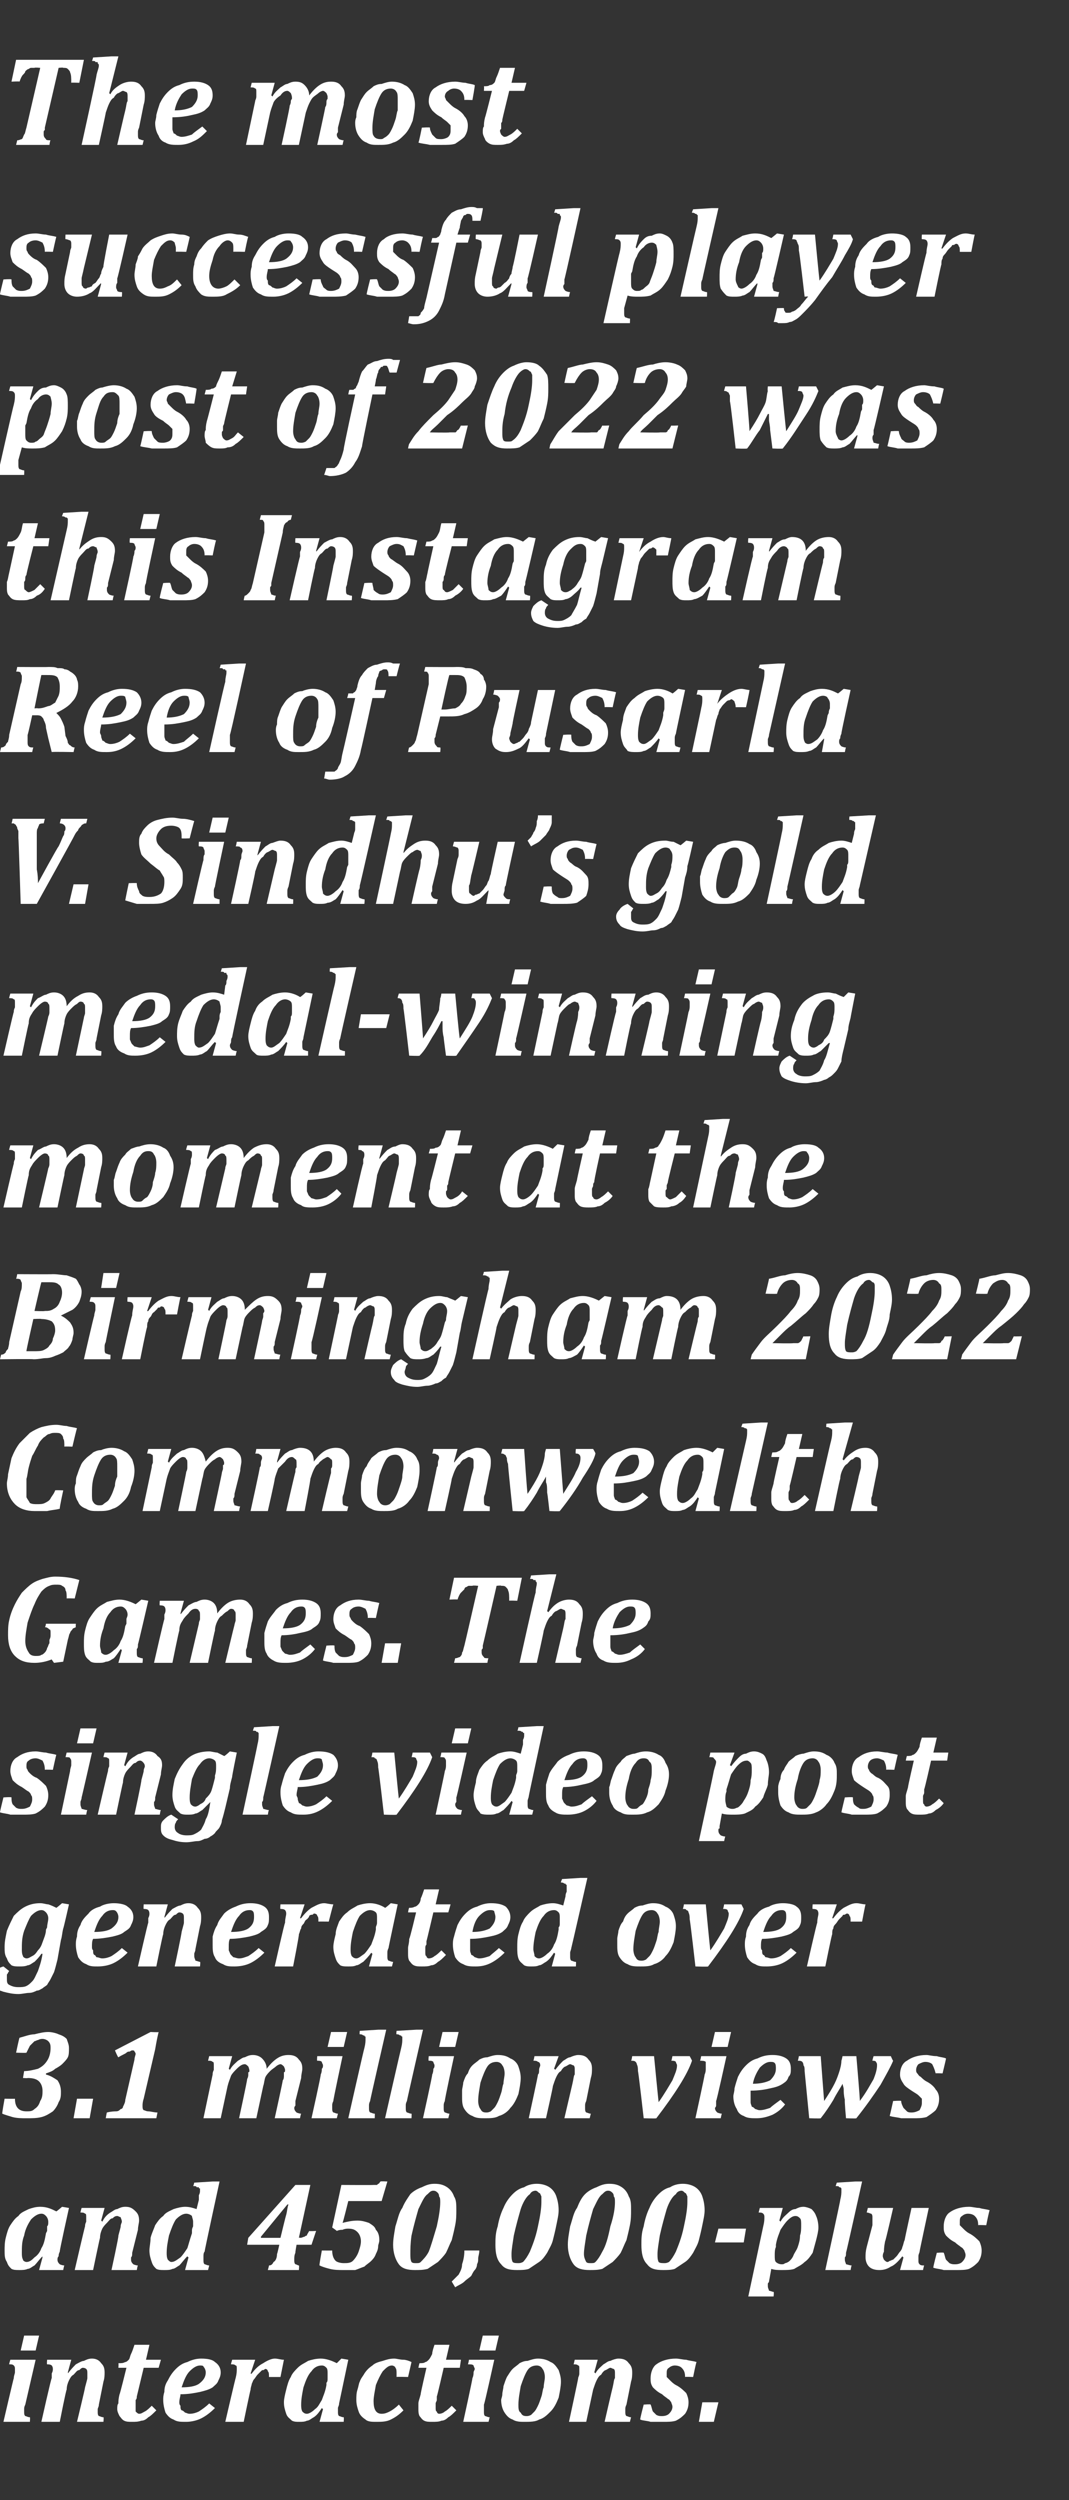
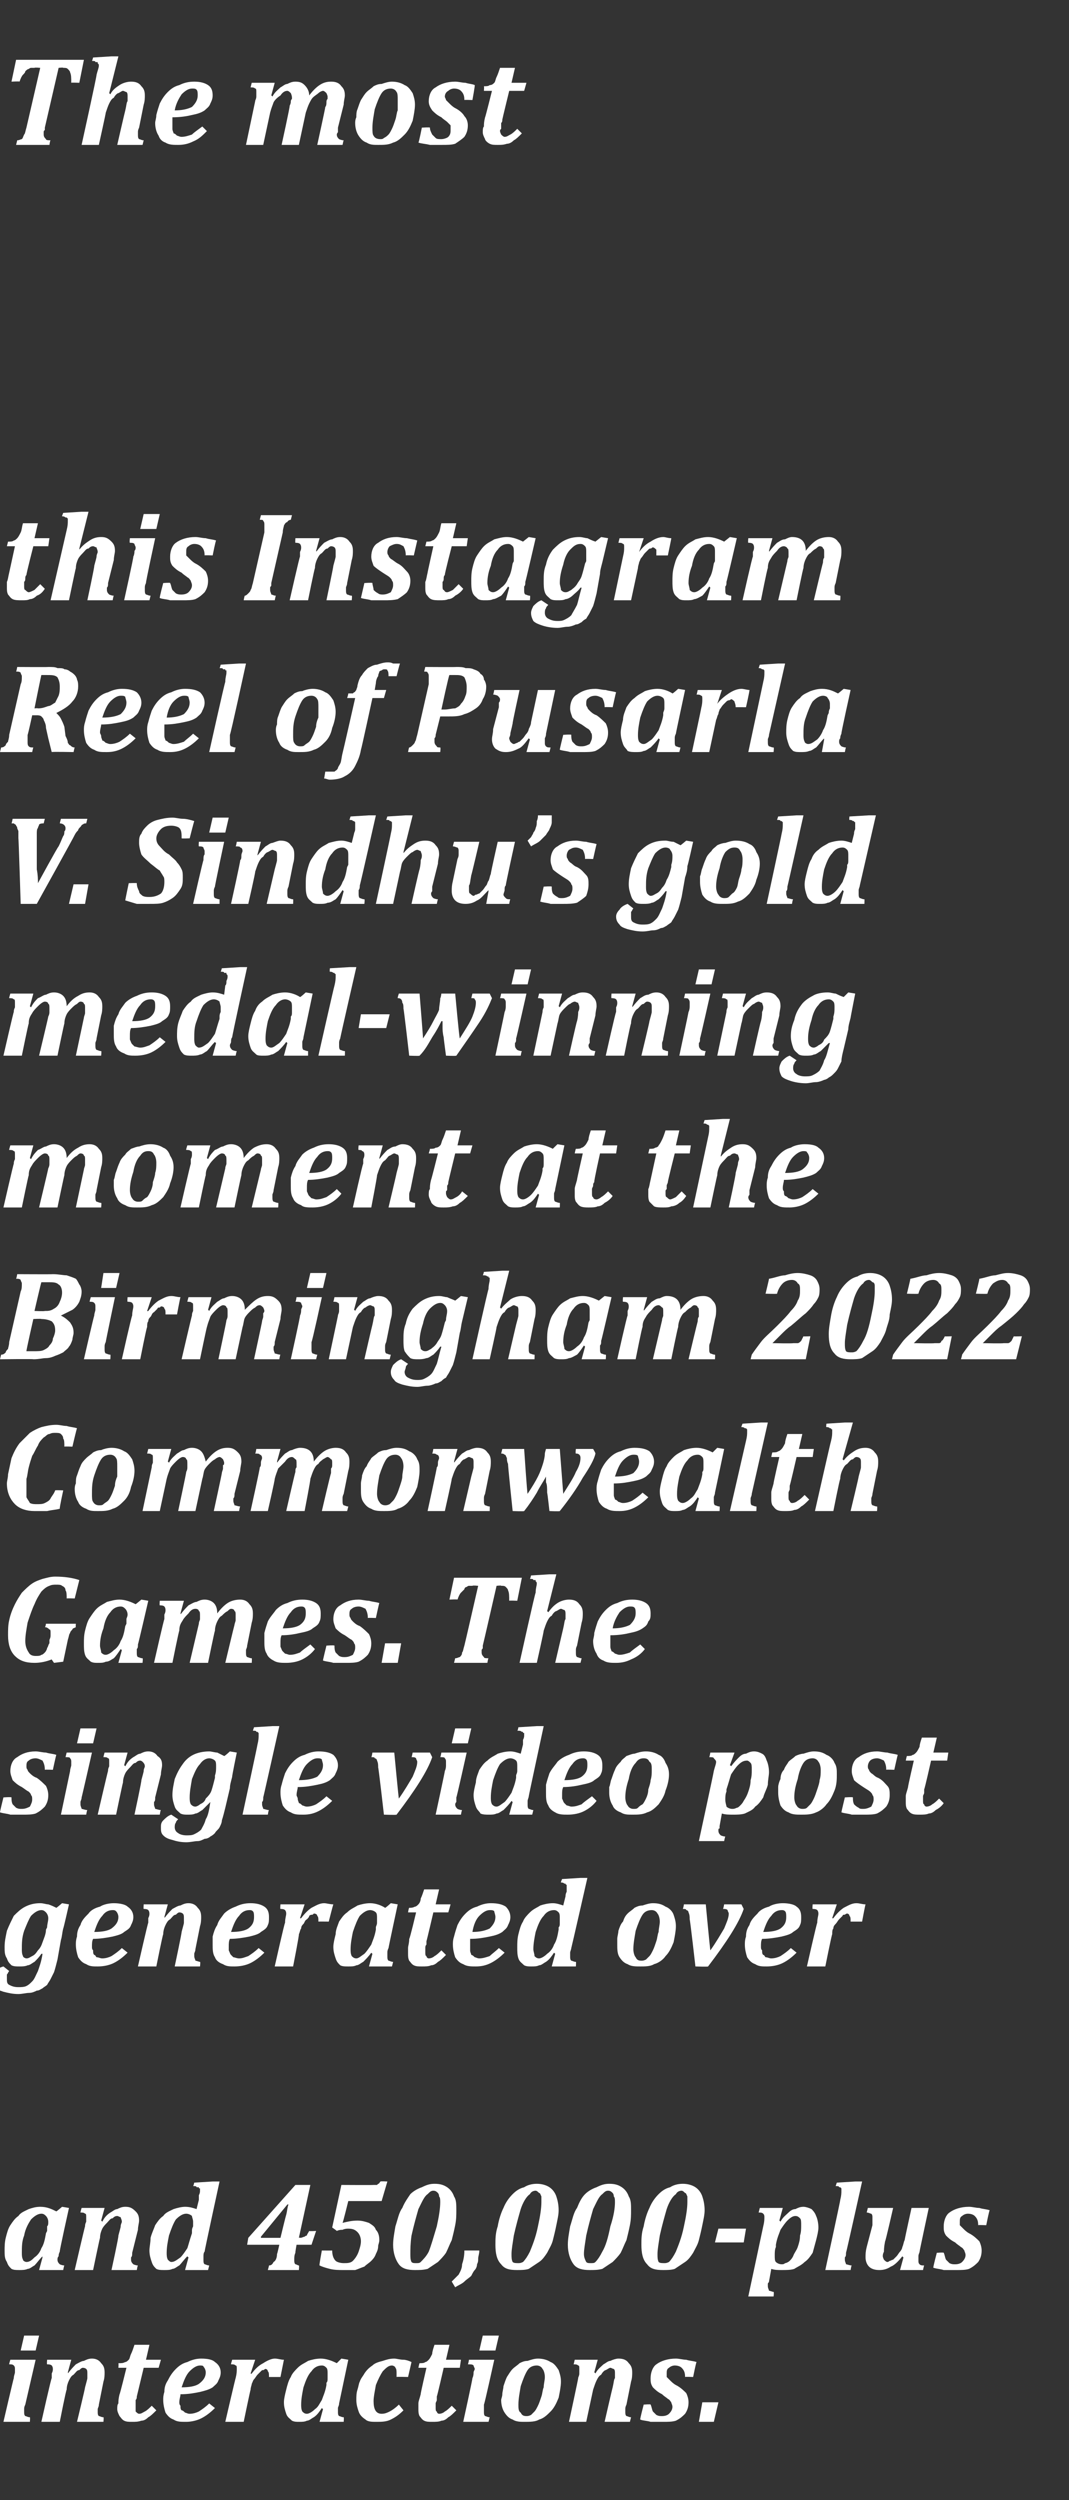
<svg xmlns="http://www.w3.org/2000/svg" version="1.1" width="93px" height="217.4px" viewBox="0 -4 93 217.4" style="top:-4px">
  <rect x="0" y="-4" width="93" height="217.4" fill="#333333" stroke="none" />
  <desc>The most successful player post of 2022 was this Instagram Reel of Pusarla V. Sindhu’s gold medal winning moment at t...</desc>
  <defs />
  <g id="Polygon126716">
    <path d="m3.4 199.1l-.3 1.3H1.8l.3-1.3h1.3zm-1.2 6c-.1.2-.1.3-.1.4v.2c0 .2 0 .3.1.4c.1 0 .2.1.4.1c.03 0 0 .4 0 .4H.3s.88-3.79.9-3.8c0-.2.1-.4.1-.5v-.3c0-.1 0-.2-.1-.3c-.1-.1-.2-.1-.4-.1c-.02-.02.1-.4.1-.4h2.2l-.9 3.9zm6.8 1.5H6.7s.72-2.97.7-3c.1-.4.2-.7.2-.8v-.4c0-.2 0-.3-.1-.4c0 0-.1-.1-.3-.1c-.1 0-.2.1-.3.2c-.2 0-.3.2-.5.4c-.2.1-.3.3-.4.5c-.1.2-.2.5-.2.8c-.05 0-.6 2.8-.6 2.8H3.6s.86-3.84.9-3.8v-.4c.1-.2.1-.3.1-.4c0-.2-.1-.3-.1-.3c-.1-.1-.3-.1-.4-.1c-.04-.02 0-.4 0-.4h2.1l-.3 1.1s.04.05 0 .1c.3-.4.5-.6.7-.8c.2-.1.5-.3.7-.3c.2-.1.4-.2.7-.2c.3 0 .6.1.8.4c.2.2.3.4.3.8c0 .2 0 .5-.1.8l-.4 2c0 .2-.1.3-.1.4v.2c0 .2 0 .3.1.4c.1 0 .2.1.4.1c.04 0 0 .4 0 .4zm4.6-1c-.3.3-.5.5-.7.6c-.2.2-.4.3-.6.3c-.3.1-.5.1-.8.1c-.3 0-.5 0-.7-.1c-.2-.1-.3-.3-.4-.4c-.1-.2-.2-.4-.2-.6c0-.2 0-.4.1-.5c0-.2 0-.4.1-.8c.03.03.6-2.3.6-2.3h-.7s.03-.36 0-.4c.3 0 .4 0 .6-.1c.1 0 .2-.1.3-.2c.1-.1.1-.3.2-.5c.1-.2.2-.5.3-.8h1.3l-.3 1.3h1.3l-.2.7h-1.3l-.6 2.5c0 .1 0 .2-.1.3v1c.1.1.2.2.3.2c.2 0 .3-.1.5-.2c.2-.1.4-.3.6-.5l.4.4zm5.1-.2c-.4.4-.8.7-1.2.9c-.4.2-.9.3-1.3.3c-.5 0-.8 0-1.1-.2c-.3-.1-.5-.3-.7-.6c-.1-.3-.2-.7-.2-1.1c0-.2 0-.4.1-.7c0-.4.1-.7.3-1c.2-.4.4-.7.7-1c.3-.3.6-.5 1-.6c.4-.2.8-.3 1.2-.3c.6 0 1 .1 1.2.3c.3.2.5.5.5.9c0 .3-.1.5-.2.7c-.1.3-.3.4-.5.6c-.3.2-.7.3-1.1.4c-.5.1-1 .2-1.7.2c0 .2-.1.4-.1.7c0 .1 0 .2.1.3c0 .2 0 .3.1.4c.1 0 .2.1.3.2c.1 0 .2.1.4.1c.3 0 .6-.1.8-.2c.3-.2.6-.4.9-.7l.5.4zm-2.9-1.8c.7 0 1.2-.1 1.5-.3c.4-.3.6-.6.6-1c0-.2-.1-.4-.2-.5c0-.1-.2-.1-.3-.1c-.3 0-.6.2-.9.5c-.3.3-.5.8-.7 1.4zm8.6-.9h-1c0-.3 0-.4-.1-.5c0-.1-.1-.2-.2-.2c-.1 0-.1.1-.2.1c-.1 0-.1 0-.2.1l-.3.3c-.1.1-.2.3-.3.4c-.1.1-.1.2-.2.4c0 .1-.1.3-.1.5c-.02 0-.6 2.8-.6 2.8h-1.6s.89-3.84.9-3.8c.1-.4.1-.6.1-.8c0-.2 0-.3-.1-.3c-.1-.1-.2-.1-.4-.1c-.02-.02.1-.4.1-.4h2l-.4 1.2s.11.04.1 0c.3-.4.6-.7 1-.9c.3-.2.7-.4 1-.4c.3 0 .5.1.8.1l-.3 1.5zm3.5-1.6c.5 0 1 .2 1.4.4l.4-.4l.6.1l-.8 3.8c0 .2-.1.3-.1.4v.3c0 .2 0 .3.1.4c.1 0 .2.1.4.1c.03 0 0 .4 0 .4h-2.1l.3-1.1l-.1-.1c-.2.3-.4.6-.7.8c-.2.1-.4.3-.6.3c-.2.1-.4.1-.7.1c-.2 0-.4 0-.6-.1c-.2-.2-.4-.3-.5-.6c-.1-.3-.2-.6-.2-1c0-.3.1-.7.2-1.1c.1-.4.2-.8.4-1.1c.1-.3.4-.6.6-.8c.3-.3.6-.4.9-.6c.3-.1.7-.2 1.1-.2zm.5 2.1c.1-.1.1-.2.1-.4v-.4c0-.2 0-.4-.1-.5c-.1-.1-.2-.2-.4-.2c-.4 0-.7.2-.9.5c-.3.3-.5.8-.7 1.4c-.1.5-.2 1-.2 1.5c0 .2 0 .4.1.6c.1.1.2.2.4.2c.2 0 .5-.2.7-.4c.3-.2.4-.5.6-.8c.1-.3.3-.7.4-1.3v-.2zm6.3 1.9l.4.5c-.4.4-.7.6-1.1.8c-.4.2-.8.2-1.3.2c-.3 0-.7 0-.9-.2c-.3-.2-.5-.4-.6-.7c-.1-.3-.2-.6-.2-1c0-.3 0-.6.1-.9c.1-.3.1-.5.2-.7c.1-.3.3-.5.4-.7c.2-.3.4-.5.7-.7c.2-.2.5-.3.9-.4c.3-.1.6-.2 1-.2c.2 0 .5.1.8.1c.2 0 .5.1.7.2l-.3 1.3s-.96-.03-1 0v-.3c0-.2 0-.4-.1-.5c0-.1-.2-.2-.3-.2c-.3 0-.5.2-.8.5c-.2.3-.4.7-.6 1.2c-.1.6-.2 1-.2 1.4c0 .7.2 1.1.7 1.1c.3 0 .5-.1.7-.2c.2-.1.5-.3.8-.6zm5 .5c-.3.3-.5.5-.7.6c-.2.2-.4.3-.6.3c-.2.1-.5.1-.8.1c-.3 0-.5 0-.7-.1c-.2-.1-.3-.3-.4-.4c-.1-.2-.1-.4-.1-.6v-.5c0-.2.1-.4.2-.8c-.04.03.5-2.3.5-2.3h-.7s.07-.36.1-.4c.2 0 .4 0 .5-.1c.1 0 .2-.1.3-.2c.1-.1.2-.3.3-.5c0-.2.1-.5.2-.8h1.3l-.3 1.3h1.3l-.1.7h-1.4s-.56 2.45-.6 2.5v.3c0 .1-.1.2-.1.3v.4c0 .1 0 .3.1.3c0 .1.1.2.2.2c.2 0 .4-.1.5-.2c.2-.1.4-.3.6-.5l.4.4zm3.7-6.5l-.3 1.3h-1.4l.3-1.3h1.4zm-1.3 6v.6c0 .2 0 .3.1.4c.1 0 .2.1.4.1l-.1.4h-2.2s.83-3.79.8-3.8c.1-.2.1-.4.1-.5c0-.1.1-.2.1-.3c0-.1-.1-.2-.1-.3c-.1-.1-.2-.1-.5-.1c.04-.02.1-.4.1-.4h2.2s-.86 3.92-.9 3.9zm3.5 1.5c-.3 0-.7 0-1-.2c-.3-.1-.5-.3-.7-.6c-.2-.3-.3-.7-.3-1.1c0-.1.1-.3.1-.5c0-.2.1-.5.1-.7c.1-.3.2-.6.3-.8c.2-.3.3-.5.5-.7c.2-.2.4-.3.6-.5c.2-.1.4-.2.7-.2c.3-.1.6-.2.9-.2c.4 0 .8.1 1.1.3c.3.1.5.4.7.7c.1.3.2.6.2 1c0 .4-.1.9-.2 1.4c-.2.5-.4.9-.7 1.2c-.3.3-.6.6-1 .7c-.3.2-.8.2-1.3.2zm-.5-1.5c0 .3 0 .6.2.7c.1.2.2.3.5.3c.1 0 .2 0 .4-.1l.3-.3c.1-.1.2-.3.3-.5c.1-.2.2-.5.3-.8c.1-.3.1-.6.2-.8c0-.3.1-.6.1-.9c0-.3-.1-.6-.2-.7c-.1-.2-.3-.3-.5-.3c-.3 0-.6.1-.8.4c-.2.3-.4.8-.6 1.4c-.1.6-.2 1.1-.2 1.6zm9.7 1.5h-2.2s.68-2.97.7-3c.1-.4.1-.7.2-.8v-.4c0-.2 0-.3-.1-.4c-.1 0-.2-.1-.3-.1c-.1 0-.2.1-.4.2c-.1 0-.3.2-.4.4c-.2.1-.3.3-.4.5c-.1.2-.2.5-.3.8l-.6 2.8h-1.5s.83-3.84.8-3.8c0-.1.1-.2.1-.4v-.4c0-.2 0-.3-.1-.3c-.1-.1-.2-.1-.4-.1c.02-.02.1-.4.1-.4h2l-.3 1.1s.1.05.1.1c.2-.4.5-.6.7-.8c.2-.1.4-.3.6-.3c.2-.1.5-.2.7-.2c.4 0 .7.1.9.4c.2.2.3.4.3.8c0 .2 0 .5-.1.8l-.4 2c-.1.2-.1.3-.1.4v.2c0 .2 0 .3.1.4c.1 0 .2.1.4.1l-.1.4zm1.8-1.5c.1.2.1.4.2.6l.3.3c.2.1.3.1.5.1c.3 0 .5-.1.6-.2c.2-.2.3-.4.3-.6c0-.2-.1-.3-.1-.4c-.1-.1-.1-.2-.3-.3c-.1-.1-.3-.2-.5-.4c-.4-.2-.6-.4-.8-.6c-.2-.3-.2-.5-.2-.8c0-.5.2-1 .5-1.2c.4-.3 1-.5 1.7-.5c.3 0 .6.1.9.1c.3.1.6.1.9.2c-.04-.01-.3 1.3-.3 1.3c0 0-.7-.03-.7 0c0-.4-.1-.6-.3-.8c-.1-.1-.3-.2-.6-.2c-.2 0-.4.1-.5.2c-.2.1-.2.3-.2.5v.3l.3.3c.1.1.3.3.5.4c.4.2.7.5.9.7c.1.2.2.5.2.8c0 .4-.1.7-.3 1c-.2.2-.4.4-.8.6c-.3.1-.7.1-1.1.1h-1.1c-.3-.1-.7-.1-.9-.2c-.04-.02.3-1.3.3-1.3c0 0 .64-.05.6 0zm5.9-.2l-.4 1.7h-1.3l.3-1.7h1.4z" stroke="none" fill="#fff" />
  </g>
  <g id="Polygon126715">
    <path d="m3.5 187.9c.6 0 1 .2 1.4.4c0 .03.5-.4.5-.4l.6.1s-.84 3.77-.8 3.8c-.1.2-.1.3-.1.4c-.1.1-.1.2-.1.3c0 .2.1.3.2.4c0 0 .2.1.4.1c-.03 0-.1.4-.1.4H3.4l.3-1.1s-.03-.07 0-.1c-.3.3-.5.6-.7.8c-.2.1-.4.3-.6.3c-.2.1-.5.1-.7.1c-.3 0-.5 0-.7-.1c-.2-.2-.3-.3-.4-.6c-.2-.3-.2-.6-.2-1c0-.3 0-.7.1-1.1c.1-.4.2-.8.4-1.1c.2-.3.4-.6.7-.8c.2-.3.5-.4.9-.6c.3-.1.6-.2 1-.2zm.6 2.1v-.4c.1-.1.1-.2.1-.4c0-.2-.1-.4-.2-.5c-.1-.1-.2-.2-.4-.2c-.3 0-.6.2-.9.5c-.2.3-.5.8-.6 1.4c-.2.5-.2 1-.2 1.5c0 .2 0 .4.1.6c0 .1.2.2.3.2c.3 0 .5-.2.7-.4c.3-.2.5-.5.6-.8c.2-.3.3-.7.4-1.3l.1-.2zm7.8 3.4H9.7s.65-2.97.6-3c.1-.4.2-.7.2-.8c0-.2.1-.3.1-.4c0-.2-.1-.3-.1-.4c-.1 0-.2-.1-.3-.1c-.2 0-.3.1-.4.2c-.2 0-.3.2-.5.4c-.1.1-.3.3-.4.5c-.1.2-.2.5-.2.8c-.02 0-.6 2.8-.6 2.8H6.5s.89-3.84.9-3.8c0-.1 0-.2.1-.4v-.4c0-.2 0-.3-.1-.3c-.1-.1-.2-.1-.4-.1c-.01-.02.1-.4.1-.4h2l-.3 1.1s.07.05.1.1c.2-.4.4-.6.7-.8c.2-.1.4-.3.6-.3c.2-.1.4-.2.7-.2c.4 0 .6.1.9.4c.2.2.3.4.3.8c0 .2-.1.5-.1.8l-.5 2c0 .2 0 .3-.1.4v.2c0 .2.1.3.2.4c0 0 .2.1.4.1c-.03 0-.1.4-.1.4zm5.4-6.1v-.4c.1-.2.1-.3.1-.4v-.2c-.1 0-.1 0-.1-.1h-.2c0-.1-.1-.1-.3-.1c.03 0 .1-.3.1-.3l1.6-.1h.6s-1.32 6.07-1.3 6.1c-.1.1-.1.3-.1.4v.3c0 .2 0 .3.1.4c.1 0 .2.1.4.1l-.1.4h-2l.3-1.1s-.11-.07-.1-.1c-.3.3-.5.6-.7.8c-.2.1-.4.3-.6.3c-.2.1-.4.1-.7.1c-.3 0-.5 0-.7-.1c-.2-.2-.3-.3-.4-.6c-.1-.3-.2-.6-.2-1c0-.3.1-.7.1-1.1c.1-.4.3-.8.4-1.1c.2-.3.4-.6.7-.8c.2-.3.5-.4.9-.6c.3-.1.7-.2 1-.2c.4 0 .7.1 1 .2l.2-.8zm-.6 2.7c0-.1 0-.2.1-.4v-.4c0-.2-.1-.4-.1-.5c-.1-.1-.3-.2-.5-.2c-.3 0-.6.2-.9.5c-.2.3-.4.8-.6 1.4c-.1.5-.2 1-.2 1.5c0 .2 0 .4.1.6c.1.1.2.2.3.2c.3 0 .5-.2.8-.4c.2-.2.4-.5.6-.8c.1-.3.2-.7.4-1.3v-.2zm6.7 3c.2 0 .3-.1.4-.3c.2-.1.3-.4.3-.7c.02.03.2-.8.2-.8h-2.8l.1-.6l4.1-4.6h1.3l-1 4.6s.11-.05.1 0c.2 0 .3-.1.4-.1c0 0 .1-.1.2-.1c0-.1.1-.2.2-.4c-.01.04.6 0 .6 0l-.4 1.2h-1.3s-.13.71-.1.7c-.1.2-.1.4-.1.6c0 .2 0 .3.1.4c.1 0 .2.1.3.1c.04 0 0 .4 0 .4h-2.7s.12-.4.1-.4zm-.7-2.4h1.7s.48-2 .5-2c.1-.4.1-.7.2-.9h-.1l-2.3 2.8v.1zm5.1 2.4c-.05.02.2-1.3.2-1.3c0 0 .9.01.9 0c0 .4.1.7.3.9c.1.1.4.2.7.2c.3 0 .6 0 .8-.2c.2-.2.4-.5.5-.8c.1-.3.2-.6.2-.9c0-.3-.1-.6-.3-.8c-.2-.2-.4-.3-.8-.3c-.1 0-.3 0-.5.1c-.1 0-.3 0-.5.1c.03 0-.4-.3-.4-.3l.8-3.7s2.8.02 2.8 0h.3l.1-.1c.1 0 .1-.1.2-.2c.02-.03.6 0 .6 0l-.5 1.7h-2.9s-.47 1.91-.5 1.9c.4-.1.8-.2 1.3-.2c.4 0 .7.1 1 .2c.3.2.5.3.6.6c.2.2.3.5.3.9c0 .2-.1.4-.1.5c0 .3-.1.5-.2.7c-.1.3-.3.5-.4.6c-.2.2-.4.3-.6.5c-.3.1-.5.2-.8.3h-1c-.4 0-.8 0-1.2-.1c-.4-.1-.7-.2-.9-.3zm8.3.4c-.6 0-1.1-.1-1.4-.5c-.3-.4-.5-1-.5-1.7c0-.5.1-1 .2-1.6c.2-.6.3-1.2.6-1.6c.2-.5.5-.9.7-1.2c.3-.3.7-.5 1-.6c.4-.2.7-.3 1.1-.3c.5 0 .8.1 1.1.3c.3.2.5.5.6.8c.2.3.2.7.2 1.2c0 .4 0 .8-.1 1.3c-.1.5-.2.9-.3 1.3c-.2.4-.3.7-.5 1.1c-.2.3-.5.6-.7.8l-.9.6c-.4.1-.7.1-1.1.1zm-.3-3c-.1.7-.1 1.2-.1 1.6c0 .3 0 .5.1.7c.1.1.2.1.4.1c.2 0 .3 0 .4-.1c.2-.2.5-.5.7-.9c.2-.5.4-1.2.7-2.2c.2-.9.3-1.6.3-2.1c0-.2 0-.4-.1-.5c0-.2-.1-.3-.1-.3c-.1-.1-.2-.2-.4-.2c-.2 0-.3.1-.5.3c-.3.2-.5.7-.8 1.3c-.2.7-.4 1.4-.6 2.3zm5.9 1.3c0 .3-.1.5-.1.7c0 .2 0 .3-.1.5c0 .2-.1.4-.2.5c-.1.1-.2.3-.3.5c-.2.2-.4.3-.6.5c-.2.2-.5.3-.8.5l-.3-.5l.6-.6c.1-.2.3-.5.3-.9c.1-.3.2-.7.2-1.2h1.3zm3.3 1.7c-.7 0-1.1-.1-1.4-.5c-.4-.4-.5-1-.5-1.7c0-.5 0-1 .2-1.6c.1-.6.3-1.2.5-1.6c.2-.5.5-.9.8-1.2c.3-.3.6-.5 1-.6c.3-.2.7-.3 1.1-.3c.4 0 .8.1 1.1.3c.3.2.5.5.6.8c.1.3.2.7.2 1.2c0 .4-.1.8-.2 1.3c-.1.5-.2.9-.3 1.3c-.1.4-.3.7-.5 1.1c-.2.3-.4.6-.7.8l-.9.6c-.3.1-.7.1-1 .1zm-.3-3c-.1.7-.2 1.2-.2 1.6c0 .3 0 .5.1.7c.1.1.3.1.5.1c.1 0 .2 0 .4-.1c.2-.2.4-.5.6-.9c.2-.5.5-1.2.7-2.2c.2-.9.3-1.6.3-2.1v-.5c-.1-.2-.1-.3-.2-.3c-.1-.1-.2-.2-.3-.2c-.2 0-.4.1-.5.3c-.3.2-.6.7-.8 1.3c-.2.7-.4 1.4-.6 2.3zm6.6 3c-.6 0-1.1-.1-1.4-.5c-.3-.4-.5-1-.5-1.7c0-.5.1-1 .2-1.6c.2-.6.3-1.2.6-1.6c.2-.5.4-.9.7-1.2c.3-.3.7-.5 1-.6c.4-.2.7-.3 1.1-.3c.5 0 .8.1 1.1.3c.3.2.5.5.6.8c.2.3.2.7.2 1.2c0 .4 0 .8-.1 1.3c-.1.5-.2.9-.3 1.3c-.2.4-.3.7-.5 1.1c-.2.3-.5.6-.7.8l-.9.6c-.4.1-.7.1-1.1.1zm-.3-3c-.1.7-.2 1.2-.2 1.6c0 .3.1.5.2.7c.1.1.2.1.4.1c.2 0 .3 0 .4-.1c.2-.2.4-.5.6-.9c.3-.5.5-1.2.7-2.2c.3-.9.4-1.6.4-2.1c0-.2 0-.4-.1-.5c0-.2-.1-.3-.1-.3c-.1-.1-.2-.2-.4-.2c-.2 0-.3.1-.5.3c-.3.2-.5.7-.8 1.3c-.2.7-.4 1.4-.6 2.3zm6.7 3c-.7 0-1.1-.1-1.4-.5c-.4-.4-.5-1-.5-1.7c0-.5 0-1 .2-1.6c.1-.6.3-1.2.5-1.6c.2-.5.5-.9.8-1.2c.3-.3.6-.5 1-.6c.3-.2.7-.3 1.1-.3c.4 0 .8.1 1.1.3c.3.2.5.5.6.8c.1.3.2.7.2 1.2c0 .4-.1.8-.2 1.3c-.1.5-.2.9-.3 1.3c-.1.4-.3.7-.5 1.1c-.2.3-.4.6-.7.8l-.9.6c-.3.1-.7.1-1 .1zm-.3-3c-.1.7-.2 1.2-.2 1.6c0 .3 0 .5.1.7c.1.1.3.1.5.1c.1 0 .2 0 .4-.1c.2-.2.4-.5.6-.9c.2-.5.5-1.2.7-2.2c.2-.9.3-1.6.3-2.1v-.5c-.1-.2-.1-.3-.2-.3c-.1-.1-.2-.2-.3-.2c-.2 0-.4.1-.5.3c-.3.2-.6.7-.8 1.3c-.2.7-.4 1.4-.6 2.3zm7.3.6h-2.5l.3-1.2h2.4l-.2 1.2zm1.7-1.4c.1-.4.1-.6.1-.8c0-.1 0-.2-.1-.3c-.1-.1-.2-.1-.4-.1l.1-.4h2l-.3 1.1s.09.05.1.1c.2-.4.5-.6.7-.8c.2-.2.4-.3.6-.3c.2-.1.4-.2.7-.2c.2 0 .5.1.7.2c.1.1.3.3.4.6c.1.2.2.6.2 1c0 .3-.1.7-.2 1.1l-.3 1.1c-.2.3-.4.6-.7.8c-.3.3-.6.4-.9.6c-.3.1-.7.1-1.1.1c-.3 0-.6 0-.9-.1l-.2 1.1c0 .1-.1.1-.1.2v.2c0 .2.1.3.1.4c.1 0 .3.1.4.1c.05.01 0 .4 0 .4h-2.2l1.3-6.1zm1.1 1.8c-.1.2-.1.5-.1.7c0 .3 0 .5.1.6c.1.1.3.2.5.2c.1 0 .2 0 .3-.1c.1 0 .3-.1.4-.2c.1-.1.2-.2.3-.4c.1-.3.3-.5.4-.8c.1-.3.2-.6.2-1c.1-.3.1-.6.1-.9c0-.3 0-.5-.1-.6c-.1-.1-.2-.2-.4-.2c-.2 0-.4.1-.7.4c-.2.2-.4.5-.6.8c-.1.3-.3.7-.4 1.3v.2zm6.9-5.7h.6s-1.38 6.22-1.4 6.2c0 .2 0 .3-.1.4v.2c0 .2.1.3.1.4c.1 0 .3.1.5.1c-.04 0-.1.4-.1.4h-2.2s1.33-6.11 1.3-6.1c.1-.4.1-.6.1-.8v-.2l-.1-.1h-.1c0-.1-.1-.1-.3-.1l.1-.3l1.6-.1zm1.1 2.3h2.2s-.67 2.95-.7 2.9c-.1.5-.1.8-.1.9c-.1.2-.1.3-.1.4c0 .1.1.3.1.3c.1.1.2.2.3.2c.1 0 .2-.1.2-.1c.1 0 .2-.1.3-.1l.3-.3c.1-.1.2-.3.3-.4c.1-.1.2-.3.2-.4c.1-.2.1-.4.2-.6c-.01-.02.6-2.8.6-2.8h1.5s-.82 3.82-.8 3.8c0 .1-.1.2-.1.4v.4c0 .1 0 .2.1.3c.1.1.2.1.4.1c-.02 0-.1.4-.1.4h-2l.3-1.1s-.1-.07-.1-.1c-.3.4-.7.8-1 .9c-.3.2-.6.3-1 .3c-.4 0-.7-.1-.9-.3c-.2-.2-.3-.5-.3-.8c0-.3 0-.5.1-.9l.5-1.9v-.7c0-.1 0-.2-.1-.3c-.1 0-.2-.1-.4-.1l.1-.4zm6.6 3.9c.1.2.1.4.2.6l.3.3c.2.1.3.1.5.1c.3 0 .5-.1.6-.2c.2-.2.3-.4.3-.6c0-.2-.1-.3-.1-.4c-.1-.1-.1-.2-.3-.3c-.1-.1-.3-.2-.5-.4c-.4-.2-.6-.4-.8-.6c-.2-.3-.2-.5-.2-.8c0-.5.2-1 .5-1.2c.4-.3 1-.5 1.7-.5c.3 0 .6.1.9.1c.3.1.6.1.9.2c-.04-.01-.3 1.3-.3 1.3c0 0-.7-.03-.7 0c0-.4-.1-.6-.3-.8c-.1-.1-.3-.2-.6-.2c-.2 0-.4.1-.5.2c-.2.1-.2.3-.2.5v.3l.3.3c.1.1.3.3.5.4c.4.2.7.5.9.7c.1.2.2.5.2.8c0 .4-.1.7-.3 1c-.2.2-.4.4-.8.6c-.3.1-.7.1-1.1.1h-1.1c-.3-.1-.6-.1-.9-.2c-.04-.02.3-1.3.3-1.3c0 0 .64-.05.6 0z" stroke="none" fill="#fff" />
  </g>
  <g id="Polygon126714">
-     <path d="m1.4 174.5s.26-1.26.3-1.3c.4-.1.9-.3 1.3-.3c.4-.1.8-.2 1.2-.2c.3 0 .7.1.9.2c.3.1.5.2.7.4c.1.3.2.5.2.8c0 .3 0 .6-.1.8c-.1.2-.3.4-.5.6c-.1.1-.4.3-.6.4c-.2.2-.5.3-.8.4v.1c.4.1.7.3 1 .5c.2.3.3.6.3 1c0 .3 0 .6-.2.9c-.1.3-.3.6-.5.8c-.3.2-.6.4-1 .5c-.4.1-.8.1-1.3.1c-.4 0-.8 0-1.2-.1c-.3-.1-.7-.2-.9-.3c-.04.02.2-1.3.2-1.3c0 0 .91.02.9 0c0 .8.4 1.1 1 1.1c.3 0 .5 0 .7-.2c.3-.2.4-.4.5-.7c.2-.3.2-.6.2-.9c0-.3-.1-.6-.3-.8c-.2-.2-.5-.3-1-.3c.04.03-.4 0-.4 0l.1-.6c.4 0 .8-.1 1.2-.2c.4-.2.6-.4.8-.7c.2-.3.3-.7.3-1.1c0-.2 0-.4-.2-.6c-.1-.1-.3-.2-.5-.2c-.1 0-.2 0-.4.1c-.1 0-.2.1-.3.1l-.4.4l-.3.6c.03.03-.9 0-.9 0zm6.7 4l-.3 1.7H6.4l.3-1.7h1.4zm4.4 0c-.1.3-.1.5-.1.6c0 .2 0 .3.1.4c.1 0 .2.1.4.1c.2 0 .5.1.8.1l-.1.5H9.2s.09-.53.1-.5c.4-.1.7-.1.8-.1c.2 0 .3-.1.4-.2c.1 0 .2-.1.2-.2c.1-.2.2-.4.2-.6l.8-3.5c0-.2.1-.4.1-.5c0-.1-.1-.2-.1-.2c0-.1-.1-.1-.2-.1c0 0-.1 0-.2.1c-.1 0-.2 0-.3.1c-.1.1-.4.2-.7.4c-.05 0-.3-.6-.3-.6l3.1-1.6s.7.04.7 0c-.1.4-.2.9-.3 1.5l-1 4.3zm10.7-2.6c.3-.4.6-.7.9-.9c.3-.2.6-.3 1-.3c.4 0 .7.1.9.4c.2.2.3.4.3.8c0 .2-.1.5-.1.8l-.5 2v.4c-.1.1-.1.2-.1.2c0 .2.1.3.2.4c0 0 .2.1.4.1c-.03 0-.1.4-.1.4h-2.2s.72-3.27.7-3.3c.1-.1.1-.3.1-.4v-.3c.1 0 .1-.1.1-.2c0-.1-.1-.3-.1-.3c-.1-.1-.2-.2-.3-.2c-.1 0-.3.1-.4.2c-.1.1-.3.2-.5.4c-.1.1-.3.3-.4.5c-.1.2-.1.5-.2.8l-.6 2.8h-1.5s.74-3.41.7-3.4c.1-.2.1-.3.1-.4v-.2c.1 0 .1-.1.1-.1c0-.2-.1-.4-.1-.4c-.1-.1-.2-.2-.3-.2c-.2 0-.4.1-.7.4c-.2.2-.4.4-.5.6c-.1.3-.2.5-.3.9l-.6 2.8h-1.5l.8-3.8c0-.1 0-.2.1-.4v-.4c0-.2 0-.3-.1-.3c-.1-.1-.2-.1-.4-.1l.1-.4h2l-.3 1.1s.08.05.1.1c.2-.4.5-.6.7-.8c.2-.1.4-.3.6-.3c.2-.1.4-.2.7-.2c.3 0 .6.1.8.3c.2.2.4.5.4.9zm7-3.2l-.3 1.3h-1.4l.3-1.3h1.4zm-1.2 6c-.1.2-.1.3-.1.4v.2c0 .2 0 .3.1.4c.1 0 .2.1.4.1l-.1.4h-2.2s.85-3.79.8-3.8c.1-.2.1-.4.1-.5c.1-.1.1-.2.1-.3c0-.1-.1-.2-.1-.3c-.1-.1-.2-.1-.4-.1c-.04-.02 0-.4 0-.4h2.2s-.84 3.92-.8 3.9zm3.9-6.2h.7s-1.43 6.22-1.4 6.2c-.1.2-.1.3-.1.4v.2c0 .2 0 .3.1.4c.1 0 .2.1.4.1c.02 0 0 .4 0 .4h-2.3s1.38-6.11 1.4-6.1c.1-.4.1-.6.1-.8v-.2s-.1 0-.1-.1h-.1c-.1-.1-.2-.1-.3-.1c-.04 0 0-.3 0-.3l1.6-.1zm3.3 0h.6s-1.42 6.22-1.4 6.2c-.1.2-.1.3-.1.4v.2c0 .2 0 .3.1.4c.1 0 .2.1.4.1c.02 0 0 .4 0 .4h-2.3s1.39-6.11 1.4-6.1c.1-.4.1-.6.1-.8v-.2s-.1 0-.1-.1h-.1c-.1-.1-.2-.1-.3-.1c-.04 0 0-.3 0-.3l1.7-.1zm3.7.2l-.3 1.3h-1.4l.3-1.3h1.4zm-1.2 6c-.1.2-.1.3-.1.4v.2c0 .2 0 .3.1.4c.1 0 .2.1.4.1l-.1.4h-2.2s.84-3.79.8-3.8c.1-.2.1-.4.1-.5c.1-.1.1-.2.1-.3c0-.1-.1-.2-.1-.3c-.1-.1-.2-.1-.4-.1c-.05-.02 0-.4 0-.4h2.2s-.85 3.92-.8 3.9zm3.5 1.5c-.4 0-.8 0-1.1-.2c-.3-.1-.5-.3-.7-.6c-.2-.3-.2-.7-.2-1.1v-.5c0-.2.1-.5.1-.7c.1-.3.2-.6.4-.8c.1-.3.2-.5.4-.7c.2-.2.4-.3.6-.5c.2-.1.4-.2.7-.2c.3-.1.6-.2.9-.2c.5 0 .8.1 1.1.3c.3.1.6.4.7.7c.1.3.2.6.2 1c0 .4-.1.9-.2 1.4c-.2.5-.4.9-.7 1.2c-.2.3-.6.6-1 .7c-.3.2-.8.2-1.2.2zm-.6-1.5c0 .3.1.6.2.7c.1.2.2.3.5.3c.1 0 .2 0 .4-.1l.3-.3c.1-.1.2-.3.3-.5c.1-.2.2-.5.3-.8c.1-.3.1-.6.2-.8c0-.3.1-.6.1-.9c0-.3-.1-.6-.2-.7c-.1-.2-.3-.3-.5-.3c-.3 0-.6.1-.8.4c-.2.3-.4.8-.6 1.4c-.1.6-.2 1.1-.2 1.6zm9.7 1.5h-2.2l.7-3c.1-.4.1-.7.2-.8v-.4c0-.2 0-.3-.1-.4c-.1 0-.2-.1-.3-.1c-.1 0-.2.1-.4.2c-.1 0-.3.2-.4.4c-.2.1-.3.3-.4.5c-.1.2-.2.5-.3.8c.03 0-.6 2.8-.6 2.8H46s.84-3.84.8-3.8c.1-.1.1-.2.1-.4c0-.2.1-.3.1-.4c0-.2-.1-.3-.2-.3c-.1-.1-.2-.1-.4-.1c.03-.02.1-.4.1-.4h2.1l-.4 1.1s.11.05.1.1c.3-.4.5-.6.7-.8c.2-.1.4-.3.6-.3c.2-.1.5-.2.7-.2c.4 0 .7.1.9.4c.2.2.3.4.3.8c0 .2 0 .5-.1.8l-.4 2c-.1.2-.1.3-.1.4v.2c0 .2 0 .3.1.4c.1 0 .2.1.4.1l-.1.4zm8.7-5.4s.21.38.2.4c-.4 1.2-1.5 2.9-3.1 5c-.01.04-1.1 0-1.1 0c0 0-.46-4.06-.5-4.1c0-.2 0-.4-.1-.6c0-.1-.1-.2-.1-.2c-.1-.1-.2-.1-.4-.1c.05-.02.1-.4.1-.4h1.9s.39 4.04.4 4c.5-.7.9-1.4 1.2-1.9c.2-.5.4-.9.4-1.3c0-.1-.1-.2-.1-.3c-.1-.1-.2-.1-.4-.1c.03-.02.1-.4.1-.4h1.5zm3.6-2.1l-.3 1.3h-1.4l.3-1.3h1.4zm-1.3 6v.4c0 .1-.1.2-.1.2c0 .2.1.3.2.4c0 0 .2.1.4.1c-.02 0-.1.4-.1.4h-2.2s.83-3.79.8-3.8c.1-.2.1-.4.1-.5v-.6c-.1-.1-.3-.1-.5-.1c.03-.02.1-.4.1-.4h2.2s-.86 3.92-.9 3.9zm6 .3c-.3.4-.7.7-1.1.9c-.5.2-.9.3-1.4.3c-.4 0-.8 0-1.1-.2c-.3-.1-.5-.3-.6-.6c-.2-.3-.3-.7-.3-1.1c0-.2.1-.4.1-.7c.1-.4.2-.7.3-1c.2-.4.4-.7.7-1c.3-.3.6-.5 1-.6c.4-.2.8-.3 1.3-.3c.5 0 .9.1 1.2.3c.3.2.4.5.4.9c0 .3 0 .5-.2.7c-.1.3-.2.4-.5.6c-.3.2-.6.3-1.1.4c-.4.1-1 .2-1.7.2v1c0 .2.1.3.1.4c.1 0 .2.1.3.2c.1 0 .2.1.4.1c.3 0 .6-.1.9-.2c.2-.2.5-.4.9-.7l.4.4zm-2.8-1.8c.6 0 1.1-.1 1.5-.3c.3-.3.5-.6.5-1c0-.2 0-.4-.1-.5c-.1-.1-.2-.1-.4-.1c-.3 0-.6.2-.9.5c-.2.3-.5.8-.6 1.4zm12-2.4s.16.38.2.4c-.2.5-.6 1.2-1.1 2.1c-.6.9-1.3 1.9-2.1 2.9c.03.04-.9 0-.9 0c0 0-.14-1.55-.1-1.6c-.1-.4-.1-.7-.1-.9c0-.2-.1-.4-.1-.5c-.2.4-.5.8-.8 1.4c-.3.5-.7 1.1-1.1 1.6c.01.04-1 0-1 0l-.4-4.1c0-.2 0-.4-.1-.5c0-.2-.1-.3-.1-.3c-.1-.1-.2-.1-.4-.1c.04-.02.1-.4.1-.4h1.9s.29 3.93.3 3.9c.4-.6.7-1.1.9-1.5c.2-.4.3-.7.4-1c.1-.3.2-.7.2-1c.02-.02.1-.4.1-.4h1.2s.34 3.93.3 3.9c.6-.8.9-1.4 1.2-1.9c.2-.5.3-.9.3-1.2c0-.1 0-.2-.1-.3c0-.1-.2-.1-.3-.1c-.02-.02.1-.4.1-.4h1.5zm.9 3.9c0 .2.1.4.2.6l.3.3c.1.1.3.1.4.1c.3 0 .5-.1.7-.2c.1-.2.2-.4.2-.6v-.4l-.3-.3c-.1-.1-.3-.2-.6-.4c-.3-.2-.6-.4-.7-.6c-.2-.3-.3-.5-.3-.8c0-.5.2-1 .6-1.2c.4-.3 1-.5 1.7-.5c.2 0 .5.1.9.1c.3.1.6.1.8.2c.02-.01-.3 1.3-.3 1.3c0 0-.64-.03-.6 0c-.1-.4-.2-.6-.3-.8c-.1-.1-.3-.2-.6-.2c-.2 0-.4.1-.6.2c-.1.1-.2.3-.2.5c0 .1 0 .2.1.3c.1.1.1.2.3.3c.1.1.3.3.5.4c.4.2.7.5.8.7c.2.2.3.5.3.8c0 .4-.1.7-.3 1c-.2.2-.5.4-.8.6c-.4.1-.7.1-1.2.1h-1c-.4-.1-.7-.1-1-.2c.02-.02.3-1.3.3-1.3c0 0 .7-.05.7 0z" stroke="none" fill="#fff" />
-   </g>
+     </g>
  <g id="Polygon126713">
    <path d="m.8 167.4c-.1.1-.1.2-.2.3v.4c0 .2 0 .4.2.5c.2.1.4.2.8.2c.2 0 .5 0 .7-.1c.2-.1.3-.2.5-.4c.2-.2.3-.5.5-.9c.1-.3.3-.8.4-1.5h-.1c-.2.3-.4.5-.6.7c-.2.1-.4.3-.6.3c-.2.1-.5.1-.7.1c-.3 0-.5 0-.7-.1c-.2-.2-.3-.3-.4-.6c-.2-.3-.2-.6-.2-1c0-.5.1-.9.2-1.4c.2-.5.4-.9.6-1.3c.3-.3.6-.6 1-.8c.4-.2.8-.3 1.3-.3c.3 0 .5.1.7.1c.3.1.5.2.7.3c0 .03.5-.4.5-.4l.6.1s-.48 2.13-.5 2.1c-.1.4-.1.7-.2 1l-.3 1.7c-.1.4-.2.8-.3 1.1l-.3.6c-.1.2-.2.3-.3.5c-.1.1-.3.2-.4.3c-.2.1-.3.2-.5.2c-.2.1-.4.2-.7.2c-.2 0-.6.1-.9.1c-.5 0-.9-.1-1.3-.2c-.3-.1-.6-.2-.7-.4c-.2-.2-.3-.4-.3-.7c0-.2.1-.4.3-.6c.1-.2.3-.4.7-.5l.5.4zm3.3-3.8c0-.3.1-.5.1-.8c0-.2-.1-.4-.2-.5c-.1-.1-.2-.2-.4-.2c-.3 0-.6.2-.9.5c-.2.3-.4.8-.6 1.3c-.2.6-.2 1.1-.2 1.6c0 .2 0 .4.1.6c0 .1.2.2.3.2c.2 0 .3-.1.5-.2c.2-.1.3-.2.5-.5c.2-.2.3-.4.4-.7c.1-.3.3-.7.3-1.1l.1-.2zm7 2.2c-.4.4-.8.7-1.2.9c-.4.2-.9.3-1.4.3c-.4 0-.7 0-1-.2c-.3-.1-.5-.3-.7-.6c-.1-.3-.2-.7-.2-1.1c0-.2 0-.4.1-.7c0-.4.1-.7.3-1c.1-.4.4-.7.7-1c.2-.3.6-.5 1-.6c.3-.2.8-.3 1.2-.3c.5 0 1 .1 1.2.3c.3.2.5.5.5.9c0 .3-.1.5-.2.7c-.1.3-.3.4-.6.6c-.2.2-.6.3-1 .4c-.5.1-1.1.2-1.7.2c-.1.2-.1.4-.1.7c0 .1 0 .2.1.3c0 .2 0 .3.1.4c.1 0 .1.1.2.2c.2 0 .3.1.5.1c.3 0 .6-.1.8-.2c.3-.2.6-.4.9-.7l.5.4zM8.2 164c.7 0 1.2-.1 1.5-.3c.4-.3.6-.6.6-1c0-.2-.1-.4-.2-.5c-.1-.1-.2-.1-.3-.1c-.4 0-.7.2-.9.5c-.3.3-.5.8-.7 1.4zm9.2 3h-2.2s.63-2.97.6-3c.1-.4.2-.7.2-.8v-.4c0-.2 0-.3-.1-.4c0 0-.1-.1-.3-.1c-.1 0-.2.1-.3.2c-.2 0-.3.2-.5.4c-.2.1-.3.3-.4.5c-.1.2-.2.5-.2.8c-.04 0-.6 2.8-.6 2.8H12s.87-3.84.9-3.8v-.4c.1-.2.1-.3.1-.4c0-.2-.1-.3-.1-.3c-.1-.1-.3-.1-.4-.1c-.03-.02 0-.4 0-.4h2.1l-.3 1.1s.05.05 0 .1c.3-.4.5-.6.7-.8c.2-.1.5-.3.7-.3c.2-.1.4-.2.7-.2c.3 0 .6.1.8.4c.2.2.3.4.3.8c0 .2 0 .5-.1.8l-.4 2c0 .2-.1.3-.1.4v.2c0 .2.1.3.1.4c.1 0 .3.1.4.1c.05 0 0 .4 0 .4zm5.6-1.2c-.4.4-.8.7-1.2.9c-.4.2-.9.3-1.4.3c-.4 0-.7 0-1-.2c-.3-.1-.6-.3-.7-.6c-.2-.3-.2-.7-.2-1.1v-.7c.1-.4.2-.7.4-1c.1-.4.4-.7.6-1c.3-.3.7-.5 1-.6c.4-.2.8-.3 1.3-.3c.5 0 .9.1 1.2.3c.3.2.4.5.4.9c0 .3 0 .5-.1.7c-.1.3-.3.4-.6.6c-.2.2-.6.3-1 .4c-.5.1-1.1.2-1.7.2c-.1.2-.1.4-.1.7v.3c.1.2.1.3.2.4l.2.2c.1 0 .3.1.5.1c.3 0 .5-.1.8-.2c.3-.2.6-.4.9-.7l.5.4zm-2.9-1.8c.7 0 1.2-.1 1.5-.3c.4-.3.5-.6.5-1c0-.2 0-.4-.1-.5c-.1-.1-.2-.1-.3-.1c-.4 0-.7.2-.9.5c-.3.3-.5.8-.7 1.4zm8.5-.9s-.91-.01-.9 0c0-.3 0-.4-.1-.5c0-.1-.1-.2-.3-.2l-.1.1c-.1 0-.2 0-.3.1c0 .1-.1.2-.2.3c-.2.1-.2.3-.3.4c-.1.1-.2.2-.2.4c-.1.1-.1.3-.2.5c.05 0-.5 2.8-.5 2.8h-1.6s.86-3.84.9-3.8c0-.4.1-.6.1-.8c0-.2-.1-.3-.1-.3c-.1-.1-.3-.1-.4-.1c-.04-.02 0-.4 0-.4h2.1l-.4 1.2s.08.04.1 0c.3-.4.6-.7.9-.9c.4-.2.7-.4 1.1-.4c.2 0 .5.1.8.1c-.03.04-.4 1.5-.4 1.5zm3.6-1.6c.5 0 1 .2 1.3.4c.03.03.5-.4.5-.4l.6.1s-.81 3.77-.8 3.8c-.1.2-.1.3-.1.4v.3c0 .2 0 .3.1.4c.1 0 .2.1.4.1l-.1.4h-2l.3-1.1s-.1-.07-.1-.1c-.2.3-.5.6-.7.8c-.2.1-.4.3-.6.3c-.2.1-.4.1-.7.1c-.3 0-.5 0-.7-.1c-.2-.2-.3-.3-.4-.6c-.1-.3-.2-.6-.2-1c0-.3.1-.7.2-1.1c0-.4.2-.8.3-1.1c.2-.3.4-.6.7-.8c.3-.3.6-.4.9-.6c.3-.1.7-.2 1.1-.2zm.5 2.1c0-.1.1-.2.1-.4v-.4c0-.2 0-.4-.1-.5c-.1-.1-.3-.2-.5-.2c-.3 0-.6.2-.9.5c-.2.3-.4.8-.6 1.4c-.1.5-.2 1-.2 1.5c0 .2 0 .4.1.6c.1.1.2.2.4.2c.2 0 .4-.2.7-.4c.2-.2.4-.5.6-.8c.1-.3.3-.7.4-1.3v-.2zm6.1 2.4c-.3.3-.5.5-.7.6c-.2.2-.4.3-.6.3c-.2.1-.5.1-.8.1c-.3 0-.5 0-.7-.1c-.2-.1-.3-.3-.4-.4c-.1-.2-.1-.4-.1-.6v-.5c0-.2.1-.4.1-.8c.05.03.6-2.3.6-2.3h-.7s.05-.36.1-.4c.2 0 .3 0 .5-.1c.1 0 .2-.1.3-.2c.1-.1.2-.3.2-.5c.1-.2.2-.5.3-.8h1.3l-.3 1.3h1.3l-.2.7h-1.3s-.57 2.45-.6 2.5v.3c-.1.1-.1.2-.1.3v.4c0 .1 0 .3.1.3c0 .1.1.2.2.2c.2 0 .4-.1.5-.2c.2-.1.4-.3.6-.5l.4.4zm5.1-.2c-.4.4-.8.7-1.2.9c-.4.2-.8.3-1.3.3c-.4 0-.8 0-1.1-.2c-.3-.1-.5-.3-.7-.6c-.1-.3-.2-.7-.2-1.1c0-.2 0-.4.1-.7c.1-.4.2-.7.3-1c.2-.4.4-.7.7-1c.3-.3.6-.5 1-.6c.4-.2.8-.3 1.2-.3c.6 0 1 .1 1.3.3c.2.2.4.5.4.9c0 .3-.1.5-.2.7c-.1.3-.3.4-.5.6c-.3.2-.6.3-1.1.4c-.5.1-1 .2-1.7.2v1c0 .2.1.3.1.4c.1 0 .2.1.3.2c.1 0 .2.1.4.1c.3 0 .6-.1.9-.2c.2-.2.5-.4.8-.7l.5.4zm-2.8-1.8c.6 0 1.1-.1 1.5-.3c.3-.3.5-.6.5-1c0-.2-.1-.4-.1-.5c-.1-.1-.2-.1-.4-.1c-.3 0-.6.2-.9.5c-.3.3-.5.8-.6 1.4zm8.1-3.1c0-.1 0-.2.1-.4v-.6s-.1 0-.1-.1h-.1c-.1-.1-.2-.1-.3-.1c-.03 0 .1-.3.1-.3l1.6-.1h.6s-1.38 6.07-1.4 6.1c0 .1-.1.3-.1.4v.3c0 .2 0 .3.1.4c.1 0 .2.1.4.1c.03 0 0 .4 0 .4H48l.3-1.1l-.1-.1c-.2.3-.4.6-.7.8c-.2.1-.4.3-.6.3c-.2.1-.4.1-.7.1c-.2 0-.4 0-.6-.1c-.2-.2-.4-.3-.5-.6c-.1-.3-.1-.6-.1-1c0-.3 0-.7.1-1.1c.1-.4.2-.8.4-1.1c.1-.3.4-.6.6-.8c.3-.3.6-.4.9-.6c.3-.1.7-.2 1.1-.2c.3 0 .6.1.9.2l.2-.8zm-.6 2.7c.1-.1.1-.2.1-.4v-.4c0-.2 0-.4-.1-.5c-.1-.1-.2-.2-.4-.2c-.4 0-.7.2-.9.5c-.3.3-.5.8-.7 1.4c-.1.5-.2 1-.2 1.5c0 .2.1.4.1.6c.1.1.2.2.4.2c.2 0 .5-.2.7-.4c.3-.2.5-.5.6-.8c.2-.3.3-.7.4-1.3v-.2zm7.1 3.4c-.4 0-.8 0-1.1-.2c-.3-.1-.5-.3-.7-.6c-.2-.3-.2-.7-.2-1.1v-.5c0-.2.1-.5.1-.7c.1-.3.2-.6.4-.8c.1-.3.2-.5.4-.7c.2-.2.4-.3.6-.5c.2-.1.4-.2.7-.2c.3-.1.6-.2.9-.2c.5 0 .8.1 1.1.3c.3.1.6.4.7.7c.1.3.2.6.2 1c0 .4-.1.9-.2 1.4c-.2.5-.4.9-.7 1.2c-.2.3-.6.6-1 .7c-.3.2-.8.2-1.2.2zm-.6-1.5c0 .3.1.6.2.7c.1.2.2.3.5.3c.1 0 .2 0 .4-.1l.3-.3c.1-.1.2-.3.3-.5c.1-.2.2-.5.3-.8c.1-.3.1-.6.2-.8c0-.3.1-.6.1-.9c0-.3-.1-.6-.2-.7c-.1-.2-.3-.3-.5-.3c-.3 0-.6.1-.8.4c-.2.3-.4.8-.6 1.4c-.1.6-.2 1.1-.2 1.6zm9.4-3.9l.2.4c-.4 1.2-1.5 2.9-3.1 5c-.02.04-1.1 0-1.1 0c0 0-.46-4.06-.5-4.1c0-.2 0-.4-.1-.6c0-.1-.1-.2-.2-.2c0-.1-.1-.1-.3-.1c.04-.02.1-.4.1-.4h1.9s.38 4.04.4 4c.5-.7.9-1.4 1.2-1.9c.2-.5.4-.9.4-1.3c0-.1-.1-.2-.1-.3c-.1-.1-.2-.1-.4-.1c.03-.02.1-.4.1-.4h1.5zm4.8 4.2c-.4.4-.8.7-1.2.9c-.4.2-.9.3-1.4.3c-.4 0-.7 0-1-.2c-.3-.1-.5-.3-.7-.6c-.1-.3-.2-.7-.2-1.1c0-.2 0-.4.1-.7c0-.4.1-.7.3-1c.1-.4.4-.7.7-1c.2-.3.6-.5 1-.6c.3-.2.8-.3 1.2-.3c.5 0 1 .1 1.2.3c.3.2.4.5.4.9c0 .3 0 .5-.1.7c-.1.3-.3.4-.6.6c-.2.2-.6.3-1 .4c-.5.1-1.1.2-1.7.2c-.1.2-.1.4-.1.7c0 .1 0 .2.1.3c0 .2 0 .3.1.4c.1 0 .1.1.2.2c.2 0 .3.1.5.1c.3 0 .6-.1.8-.2c.3-.2.6-.4.9-.7l.5.4zm-2.9-1.8c.7 0 1.2-.1 1.5-.3c.4-.3.5-.6.5-1c0-.2 0-.4-.1-.5c-.1-.1-.2-.1-.3-.1c-.4 0-.7.2-.9.5c-.3.3-.5.8-.7 1.4zm8.6-.9h-1c0-.3 0-.4-.1-.5c0-.1-.1-.2-.2-.2c-.1 0-.2.1-.2.1c-.1 0-.2 0-.2.1l-.3.3c-.1.1-.2.3-.3.4c-.1.1-.2.2-.2.4c-.1.1-.1.3-.1.5c-.04 0-.6 2.8-.6 2.8h-1.6s.87-3.84.9-3.8c0-.4.1-.6.1-.8c0-.2-.1-.3-.1-.3c-.1-.1-.3-.1-.4-.1c-.04-.02 0-.4 0-.4h2.1l-.4 1.2s.09.04.1 0c.3-.4.6-.7.9-.9c.4-.2.7-.4 1.1-.4c.3 0 .5.1.8.1c-.03.04-.3 1.5-.3 1.5z" stroke="none" fill="#fff" />
  </g>
  <g id="Polygon126712">
    <path d="m1 152.3c0 .2 0 .4.1.6l.3.3c.2.1.3.1.5.1c.3 0 .5-.1.7-.2c.1-.2.2-.4.2-.6c0-.2 0-.3-.1-.4c0-.1-.1-.2-.2-.3c-.2-.1-.3-.2-.6-.4c-.4-.2-.6-.4-.8-.6c-.1-.3-.2-.5-.2-.8c0-.5.2-1 .6-1.2c.4-.3.9-.5 1.6-.5c.3 0 .6.1.9.1c.3.1.6.1.9.2c-.02-.01-.3 1.3-.3 1.3c0 0-.68-.03-.7 0c0-.4-.1-.6-.2-.8c-.2-.1-.4-.2-.6-.2c-.3 0-.5.1-.6.2c-.2.1-.2.3-.2.5c0 .1 0 .2.1.3c0 .1.1.2.2.3c.1.1.3.3.6.4c.3.2.6.5.8.7c.1.2.2.5.2.8c0 .4-.1.7-.3 1c-.2.2-.4.4-.8.6c-.3.1-.7.1-1.1.1H.9c-.3-.1-.6-.1-.9-.2c-.02-.02.3-1.3.3-1.3c0 0 .66-.05.7 0zm7.4-6l-.3 1.3H6.7l.3-1.3h1.4zm-1.3 6c0 .2-.1.3-.1.4v.2c0 .2.1.3.1.4c.1 0 .3.1.5.1c-.04 0-.1.4-.1.4H5.3l.8-3.8c0-.2.1-.4.1-.5v-.3c0-.1 0-.2-.1-.3c0-.1-.2-.1-.4-.1l.1-.4h2.2s-.89 3.92-.9 3.9zm6.8 1.5h-2.2s.64-2.97.6-3c.1-.4.2-.7.2-.8c0-.2.1-.3.1-.4c0-.2-.1-.3-.2-.4c0 0-.1-.1-.2-.1c-.2 0-.3.1-.4.2c-.2 0-.3.2-.5.4c-.1.1-.3.3-.4.5c-.1.2-.2.5-.2.8c-.02 0-.6 2.8-.6 2.8H8.5s.89-3.84.9-3.8c0-.1 0-.2.1-.4v-.4c0-.2 0-.3-.1-.3c-.1-.1-.2-.1-.4-.1c-.01-.02.1-.4.1-.4h2l-.3 1.1s.07.05.1.1c.2-.4.4-.6.7-.8c.2-.1.4-.3.6-.3c.2-.1.4-.2.7-.2c.3 0 .6.1.8.4c.3.2.4.4.4.8c0 .2-.1.5-.1.8l-.5 2c0 .2 0 .3-.1.4v.2c0 .2.1.3.1.4c.1 0 .3.1.5.1c-.04 0-.1.4-.1.4zm1.6.4c-.1.1-.2.2-.2.3c-.1.1-.1.3-.1.4c0 .2.1.4.3.5c.1.1.4.2.7.2c.3 0 .5 0 .7-.1c.2-.1.4-.2.6-.4c.1-.2.3-.5.4-.9c.2-.3.3-.8.4-1.5l-.7.7c-.2.1-.4.3-.6.3c-.2.1-.4.1-.7.1c-.2 0-.4 0-.6-.1c-.2-.2-.4-.3-.5-.6c-.1-.3-.2-.6-.2-1c0-.5.1-.9.2-1.4c.2-.5.4-.9.7-1.3c.2-.3.5-.6.9-.8c.4-.2.9-.3 1.4-.3c.2 0 .5.1.7.1l.6.3c.04.03.5-.4.5-.4l.6.1s-.44 2.13-.4 2.1c-.1.4-.2.7-.2 1l-.4 1.7c-.1.4-.2.8-.3 1.1c0 .2-.1.4-.2.6c-.1.2-.3.3-.4.5c-.1.1-.2.2-.4.3c-.1.1-.3.2-.5.2c-.2.1-.4.2-.6.2c-.3 0-.6.1-1 .1c-.5 0-.9-.1-1.2-.2c-.4-.1-.6-.2-.8-.4c-.2-.2-.2-.4-.2-.7c0-.2 0-.4.2-.6c.2-.2.4-.4.7-.5l.6.4zm3.2-3.8c.1-.3.1-.5.1-.8c0-.2 0-.4-.1-.5c-.1-.1-.3-.2-.5-.2c-.3 0-.6.2-.8.5c-.3.3-.5.8-.7 1.3c-.1.6-.2 1.1-.2 1.6c0 .2 0 .4.1.6c.1.1.2.2.4.2c.1 0 .3-.1.4-.2c.2-.1.4-.2.5-.5c.2-.2.4-.4.5-.7c.1-.3.2-.7.3-1.1v-.2zm5-4.3h.6s-1.39 6.22-1.4 6.2c0 .2 0 .3-.1.4v.2c0 .2.1.3.1.4c.1 0 .3.1.5.1c-.04 0-.1.4-.1.4h-2.2s1.32-6.11 1.3-6.1c.1-.4.1-.6.1-.8v-.2l-.1-.1h-.1c0-.1-.1-.1-.3-.1l.1-.3l1.6-.1zm5.2 6.5c-.4.4-.8.7-1.2.9c-.4.2-.8.3-1.3.3c-.5 0-.8 0-1.1-.2c-.3-.1-.5-.3-.7-.6c-.1-.3-.2-.7-.2-1.1c0-.2 0-.4.1-.7c.1-.4.2-.7.3-1c.2-.4.4-.7.7-1c.3-.3.6-.5 1-.6c.4-.2.8-.3 1.2-.3c.6 0 1 .1 1.3.3c.2.2.4.5.4.9c0 .3-.1.5-.2.7c-.1.3-.3.4-.5.6c-.3.2-.6.3-1.1.4c-.5.1-1 .2-1.7.2c0 .2-.1.4-.1.7c0 .1.1.2.1.3c0 .2.1.3.1.4c.1 0 .2.1.3.2c.1 0 .2.1.4.1c.3 0 .6-.1.8-.2c.3-.2.6-.4.9-.7l.5.4zm-2.9-1.8c.7 0 1.2-.1 1.6-.3c.3-.3.5-.6.5-1c0-.2-.1-.4-.1-.5c-.1-.1-.2-.1-.4-.1c-.3 0-.6.2-.9.5c-.3.3-.5.8-.7 1.4zm11.4-2.4l.2.4c-.4 1.2-1.5 2.9-3.1 5c-.02.04-1.1 0-1.1 0c0 0-.46-4.06-.5-4.1c0-.2 0-.4-.1-.6c0-.1-.1-.2-.2-.2c0-.1-.1-.1-.3-.1c.04-.02.1-.4.1-.4h1.9s.38 4.04.4 4c.5-.7.9-1.4 1.2-1.9c.2-.5.4-.9.4-1.3c0-.1-.1-.2-.1-.3c-.1-.1-.2-.1-.4-.1c.03-.02.1-.4.1-.4h1.5zm3.6-2.1l-.3 1.3h-1.4l.3-1.3h1.4zm-1.3 6v.4c-.1.1-.1.2-.1.2c0 .2.1.3.2.4c0 0 .2.1.4.1c-.03 0-.1.4-.1.4h-2.2s.82-3.79.8-3.8c.1-.2.1-.4.1-.5v-.3c0-.1 0-.2-.1-.3c0-.1-.2-.1-.4-.1c.03-.02.1-.4.1-.4h2.2s-.87 3.92-.9 3.9zm5.8-4.6v-.4c.1-.2.1-.3.1-.4v-.2c-.1 0-.1 0-.1-.1h-.1c-.1-.1-.2-.1-.4-.1c.05 0 .1-.3.1-.3l1.6-.1h.6s-1.31 6.07-1.3 6.1c0 .1-.1.3-.1.4v.3c0 .2 0 .3.1.4c.1 0 .2.1.4.1l-.1.4h-2l.3-1.1s-.1-.07-.1-.1c-.2.3-.5.6-.7.8c-.2.1-.4.3-.6.3c-.2.1-.4.1-.7.1c-.2 0-.5 0-.7-.1c-.1-.2-.3-.3-.4-.6c-.1-.3-.2-.6-.2-1c0-.3.1-.7.2-1.1c0-.4.2-.8.3-1.1c.2-.3.4-.6.7-.8c.3-.3.6-.4.9-.6c.3-.1.7-.2 1.1-.2c.3 0 .6.1.9.2l.2-.8zm-.6 2.7c0-.1.1-.2.1-.4v-.4c0-.2 0-.4-.1-.5c-.1-.1-.3-.2-.5-.2c-.3 0-.6.2-.9.5c-.2.3-.4.8-.6 1.4c-.1.5-.2 1-.2 1.5c0 .2 0 .4.1.6c.1.1.2.2.4.2c.2 0 .4-.2.7-.4c.2-.2.4-.5.6-.8c.1-.3.3-.7.4-1.3v-.2zm7 2.2c-.3.4-.7.7-1.1.9c-.4.2-.9.3-1.4.3c-.4 0-.8 0-1.1-.2c-.2-.1-.5-.3-.6-.6c-.2-.3-.2-.7-.2-1.1v-.7c.1-.4.2-.7.3-1c.2-.4.5-.7.7-1c.3-.3.7-.5 1-.6c.4-.2.8-.3 1.3-.3c.5 0 .9.1 1.2.3c.3.2.4.5.4.9c0 .3 0 .5-.1.7c-.1.3-.3.4-.6.6c-.2.2-.6.3-1.1.4c-.4.1-1 .2-1.6.2c-.1.2-.1.4-.1.7v.3c.1.2.1.3.2.4l.2.2c.1 0 .3.1.4.1c.4 0 .6-.1.9-.2c.2-.2.5-.4.9-.7l.4.4zm-2.8-1.8c.7 0 1.2-.1 1.5-.3c.4-.3.5-.6.5-1c0-.2 0-.4-.1-.5c-.1-.1-.2-.1-.3-.1c-.4 0-.7.2-.9.5c-.3.3-.5.8-.7 1.4zm5.9 3c-.4 0-.7 0-1-.2c-.3-.1-.6-.3-.7-.6c-.2-.3-.3-.7-.3-1.1v-.5c.1-.2.1-.5.2-.7c.1-.3.2-.6.3-.8c.1-.3.3-.5.5-.7c.1-.2.3-.3.5-.5c.3-.1.5-.2.7-.2c.3-.1.6-.2 1-.2c.4 0 .8.1 1.1.3c.3.1.5.4.6.7c.2.3.3.6.3 1c0 .4-.1.9-.3 1.4c-.1.5-.4.9-.6 1.2c-.3.3-.6.6-1 .7c-.4.2-.8.2-1.3.2zm-.6-1.5c0 .3.1.6.2.7c.1.2.3.3.5.3c.2 0 .3 0 .4-.1c.1-.1.2-.2.4-.3c.1-.1.2-.3.3-.5c.1-.2.2-.5.2-.8c.1-.3.2-.6.2-.8c.1-.3.1-.6.1-.9c0-.3 0-.6-.2-.7c-.1-.2-.2-.3-.5-.3c-.3 0-.5.1-.7.4c-.3.3-.5.8-.6 1.4c-.2.6-.3 1.1-.3 1.6zm7.7-2.3c.1-.4.2-.6.2-.8c0-.1-.1-.2-.2-.3c0-.1-.2-.1-.4-.1c.03-.02.1-.4.1-.4h2.1l-.4 1.1s.11.05.1.1c.3-.4.5-.6.7-.8c.2-.2.4-.3.6-.3c.2-.1.4-.2.7-.2c.3 0 .5.1.7.2c.2.1.3.3.4.6c.1.2.2.6.2 1c0 .3-.1.7-.1 1.1c-.1.4-.3.7-.4 1.1c-.2.3-.4.6-.7.8c-.2.3-.5.4-.9.6c-.3.1-.7.1-1 .1c-.4 0-.7 0-1-.1l-.2 1.1v.2c-.1 0-.1.1-.1.1v.1c0 .2.1.3.2.4c0 0 .2.1.4.1c-.03.01-.1.4-.1.4h-2.2s1.32-6.09 1.3-6.1zm1.1 1.8c-.1.2-.1.5-.1.7c0 .3.1.5.1.6c.1.1.3.2.5.2c.1 0 .2 0 .4-.1c.1 0 .2-.1.3-.2c.1-.1.2-.2.3-.4c.2-.3.3-.5.4-.8c.1-.3.2-.6.2-1c.1-.3.1-.6.1-.9c0-.3 0-.5-.1-.6c-.1-.1-.2-.2-.3-.2c-.3 0-.5.1-.8.4c-.2.2-.4.5-.6.8c-.1.3-.2.7-.4 1.3v.2zm6.5 2c-.4 0-.8 0-1.1-.2c-.3-.1-.5-.3-.7-.6c-.1-.3-.2-.7-.2-1.1v-.5c0-.2.1-.5.2-.7c0-.3.1-.6.3-.8c.1-.3.3-.5.4-.7c.2-.2.4-.3.6-.5c.2-.1.5-.2.7-.2c.3-.1.6-.2.9-.2c.5 0 .8.1 1.1.3c.3.1.6.4.7.7c.2.3.2.6.2 1c0 .4 0 .9-.2 1.4c-.2.5-.4.9-.7 1.2c-.2.3-.6.6-.9.7c-.4.2-.9.2-1.3.2zm-.6-1.5c0 .3.1.6.2.7c.1.2.3.3.5.3c.1 0 .3 0 .4-.1l.3-.3c.1-.1.2-.3.3-.5c.1-.2.2-.5.3-.8c.1-.3.2-.6.2-.8c.1-.3.1-.6.1-.9c0-.3-.1-.6-.2-.7c-.1-.2-.3-.3-.5-.3c-.3 0-.6.1-.8.4c-.2.3-.4.8-.5 1.4c-.2.6-.3 1.1-.3 1.6zm5.1 0c0 .2 0 .4.1.6c.1.1.2.2.4.3c.1.1.2.1.4.1c.3 0 .5-.1.7-.2c.1-.2.2-.4.2-.6c0-.2 0-.3-.1-.4c0-.1-.1-.2-.2-.3c-.1-.1-.3-.2-.6-.4c-.3-.2-.6-.4-.8-.6c-.1-.3-.2-.5-.2-.8c0-.5.2-1 .6-1.2c.4-.3.9-.5 1.6-.5c.3 0 .6.1.9.1c.3.1.6.1.9.2c-.01-.01-.3 1.3-.3 1.3c0 0-.68-.03-.7 0c0-.4-.1-.6-.2-.8c-.2-.1-.4-.2-.6-.2c-.3 0-.5.1-.6.2c-.1.1-.2.3-.2.5c0 .1 0 .2.1.3c0 .1.1.2.2.3c.2.1.3.3.6.4c.4.2.6.5.8.7c.2.2.2.5.2.8c0 .4-.1.7-.3 1c-.2.2-.4.4-.8.6c-.3.1-.7.1-1.1.1h-1.1c-.3-.1-.6-.1-.9-.2c-.01-.02.3-1.3.3-1.3c0 0 .67-.05.7 0zm7.9.5c-.2.3-.5.5-.7.6c-.2.2-.4.3-.6.3c-.2.1-.5.1-.8.1c-.3 0-.5 0-.7-.1c-.2-.1-.3-.3-.4-.4c-.1-.2-.1-.4-.1-.6v-.5c0-.2.1-.4.2-.8c-.04.03.5-2.3.5-2.3h-.7s.07-.36.1-.4c.2 0 .4 0 .5-.1c.1 0 .2-.1.3-.2c.1-.1.2-.3.3-.5c0-.2.1-.5.2-.8h1.3l-.3 1.3h1.3l-.1.7H81s-.55 2.45-.6 2.5v.3c0 .1-.1.2-.1.3v.4c0 .1 0 .3.1.3c0 .1.1.2.2.2c.2 0 .4-.1.5-.2c.2-.1.4-.3.6-.5l.4.4z" stroke="none" fill="#fff" />
  </g>
  <g id="Polygon126711">
    <path d="m4.3 138.6c.1-.2.1-.3.1-.4v-.2c0-.2 0-.3-.1-.3c-.1-.1-.2-.2-.4-.2c.05.02.1-.3.1-.3h2.6s-.03.32 0 .3c-.2.1-.3.1-.3.2c-.1.1-.2.2-.2.3c-.1.1-.1.3-.2.6l-.4 1.9l-.8.1s-.24-.34-.2-.3c-.5.2-1 .3-1.5.3c-.8 0-1.3-.2-1.7-.6c-.4-.4-.6-1-.6-1.8c0-.4 0-.9.1-1.3c.1-.5.3-1 .5-1.4c.2-.4.4-.7.6-1c.3-.3.6-.6.9-.8c.3-.2.6-.3.9-.4c.4-.1.7-.2 1.1-.2c.8 0 1.5.1 2.1.3l-.4 1.6s-.66-.02-.7 0c0-.3 0-.6-.1-.7c0-.2-.1-.3-.3-.4c-.1-.1-.3-.1-.5-.1c-.2 0-.4 0-.6.1c-.3.1-.5.3-.7.5c-.2.3-.4.6-.6 1.1c-.2.4-.4 1-.6 1.6c-.1.6-.2 1.1-.2 1.6c0 .4.1.7.3 1c.1.2.3.3.6.3c.2 0 .4 0 .5-.1c.1 0 .2-.1.3-.2c.1-.1.2-.3.2-.4c.1-.1.1-.3.2-.4v-.3zm6.1-3.5c.5 0 1 .2 1.4.4c-.02.03.5-.4.5-.4l.6.1s-.87 3.77-.9 3.8c0 .2 0 .3-.1.4v.3c0 .2 0 .3.1.4c.1 0 .2.1.4.1c.05 0 0 .4 0 .4h-2.1l.3-1.1s-.05-.07-.1-.1c-.2.3-.4.6-.6.8c-.2.1-.4.3-.7.3c-.2.1-.4.1-.7.1c-.2 0-.4 0-.6-.1c-.2-.2-.4-.3-.5-.6c-.1-.3-.1-.6-.1-1c0-.3 0-.7.1-1.1c.1-.4.2-.8.4-1.1c.2-.3.4-.6.6-.8c.3-.3.6-.4.9-.6c.4-.1.7-.2 1.1-.2zm.6 2.1v-.4c0-.1.1-.2.1-.4c0-.2-.1-.4-.2-.5c-.1-.1-.2-.2-.4-.2c-.4 0-.7.2-.9.5c-.3.3-.5.8-.6 1.4c-.2.5-.3 1-.3 1.5c0 .2.1.4.1.6c.1.1.2.2.4.2c.2 0 .5-.2.7-.4c.3-.2.5-.5.6-.8c.2-.3.3-.7.4-1.3l.1-.2zm7.9-.9c.3-.4.6-.7.9-.9c.3-.2.7-.3 1.1-.3c.3 0 .6.1.8.4c.2.2.3.4.3.8c0 .2 0 .5-.1.8l-.4 2c0 .2-.1.3-.1.4v.2c0 .2 0 .3.1.4c.1 0 .2.1.4.1c.03 0 0 .4 0 .4h-2.3s.78-3.27.8-3.3c0-.1.1-.3.1-.4v-.5c0-.1 0-.3-.1-.3c0-.1-.1-.2-.3-.2c-.1 0-.2.1-.3.2c-.2.1-.3.2-.5.4c-.2.1-.3.3-.4.5c-.1.2-.2.5-.2.8c-.03 0-.6 2.8-.6 2.8h-1.6l.8-3.4c0-.2.1-.3.1-.4v-.3c0-.2 0-.4-.1-.4c0-.1-.1-.2-.3-.2c-.2 0-.4.1-.6.4c-.2.2-.4.4-.5.6c-.2.3-.3.5-.3.9c-.04 0-.6 2.8-.6 2.8h-1.6s.87-3.84.9-3.8v-.4c.1-.2.1-.3.1-.4c0-.2-.1-.3-.1-.3c-.1-.1-.3-.1-.4-.1c-.03-.02 0-.4 0-.4h2.1l-.3 1.1s.05.05 0 .1c.3-.4.5-.6.7-.8c.2-.1.5-.3.7-.3c.2-.1.4-.2.7-.2c.3 0 .6.1.8.3c.2.2.3.5.3.9zm8.5 3.1c-.3.4-.7.7-1.1.9c-.4.2-.9.3-1.4.3c-.4 0-.8 0-1.1-.2c-.2-.1-.5-.3-.6-.6c-.2-.3-.2-.7-.2-1.1v-.7c.1-.4.2-.7.3-1c.2-.4.5-.7.7-1c.3-.3.6-.5 1-.6c.4-.2.8-.3 1.3-.3c.5 0 .9.1 1.2.3c.3.2.4.5.4.9c0 .3 0 .5-.1.7c-.1.3-.3.4-.6.6c-.2.2-.6.3-1.1.4c-.4.1-1 .2-1.6.2c-.1.2-.1.4-.1.7v.3c.1.2.1.3.2.4l.2.2c.1 0 .3.1.4.1c.4 0 .6-.1.9-.2c.2-.2.5-.4.9-.7l.4.4zm-2.8-1.8c.7 0 1.2-.1 1.5-.3c.4-.3.5-.6.5-1c0-.2 0-.4-.1-.5c-.1-.1-.2-.1-.3-.1c-.4 0-.7.2-.9.5c-.3.3-.5.8-.7 1.4zm4.5 1.5c0 .2 0 .4.1.6l.3.3c.2.1.3.1.5.1c.3 0 .5-.1.7-.2c.1-.2.2-.4.2-.6c0-.2 0-.3-.1-.4c0-.1-.1-.2-.2-.3c-.2-.1-.3-.2-.6-.4c-.4-.2-.6-.4-.8-.6c-.1-.3-.2-.5-.2-.8c0-.5.2-1 .6-1.2c.4-.3.9-.5 1.6-.5c.3 0 .6.1.9.1c.3.1.6.1.9.2c-.02-.01-.3 1.3-.3 1.3c0 0-.68-.03-.7 0c0-.4-.1-.6-.2-.8c-.2-.1-.4-.2-.6-.2c-.3 0-.5.1-.6.2c-.2.1-.2.3-.2.5c0 .1 0 .2.1.3c0 .1.1.2.2.3c.1.1.3.3.6.4c.3.2.6.5.8.7c.1.2.2.5.2.8c0 .4-.1.7-.3 1c-.2.2-.4.4-.8.6c-.3.1-.7.1-1.1.1H29c-.3-.1-.6-.1-.9-.2c-.02-.02.3-1.3.3-1.3c0 0 .66-.05.7 0zm5.8-.2l-.3 1.7h-1.4l.3-1.7h1.4zm10.5-5.7l-.4 2s-.68-.03-.7 0c0-.4 0-.7-.1-.9c0-.1-.1-.2-.2-.3c-.1-.1-.2-.1-.4-.1c.04-.05-.4 0-.4 0c0 0-1.19 5.21-1.2 5.2v.2c0 .1-.1.1-.1.2v.2c0 .2.1.3.2.4c0 .1.2.1.4.1c-.04 0-.1.4-.1.4h-2.9l.1-.4c.2 0 .3-.1.4-.1c.1-.1.2-.2.2-.4c.1-.1.1-.3.2-.6c.01.01 1.2-5.2 1.2-5.2c0 0-.47-.05-.5 0h-.3c-.1 0-.2.1-.2.1c-.1 0-.2.1-.2.2l-.3.3c-.1.1-.2.3-.3.6c.01-.04-.7 0-.7 0l.4-1.9h5.9zm2.2 2.9l.1.1c.3-.4.5-.6.8-.8c.3-.2.7-.3 1-.3c.4 0 .7.1.9.4c.2.2.3.4.3.8c0 .2 0 .5-.1.8l-.4 2c-.1.2-.1.3-.1.4v.2c0 .2 0 .3.1.4c.1 0 .2.1.4.1l-.1.4h-2.2l.7-3c.1-.4.1-.7.2-.8v-.4c0-.2 0-.3-.1-.4c-.1 0-.2-.1-.3-.1c-.1 0-.2.1-.4.2c-.1 0-.3.2-.4.4c-.2.1-.3.3-.4.5c-.1.2-.2.5-.3.8c.03 0-.6 2.8-.6 2.8h-1.5s1.35-6.11 1.4-6.1c0-.4.1-.6.1-.8c0-.1 0-.1-.1-.2v-.1h-.2c0-.1-.1-.1-.3-.1c.03 0 .1-.3.1-.3l1.6-.1h.6l-.8 3.2zm8.5 3.3c-.3.4-.7.7-1.2.9c-.4.2-.8.3-1.3.3c-.4 0-.8 0-1.1-.2c-.3-.1-.5-.3-.6-.6c-.2-.3-.3-.7-.3-1.1c0-.2.1-.4.1-.7c.1-.4.2-.7.3-1c.2-.4.4-.7.7-1c.3-.3.6-.5 1-.6c.4-.2.8-.3 1.3-.3c.5 0 .9.1 1.2.3c.3.2.4.5.4.9c0 .3 0 .5-.2.7c-.1.3-.2.4-.5.6c-.3.2-.6.3-1.1.4c-.4.1-1 .2-1.7.2v1c0 .2.1.3.1.4c.1 0 .2.1.3.2c.1 0 .2.1.4.1c.3 0 .6-.1.9-.2c.2-.2.5-.4.9-.7l.4.4zm-2.8-1.8c.6 0 1.1-.1 1.5-.3c.3-.3.5-.6.5-1c0-.2 0-.4-.1-.5c-.1-.1-.2-.1-.4-.1c-.3 0-.6.2-.9.5c-.2.3-.5.8-.6 1.4z" stroke="none" fill="#fff" />
  </g>
  <g id="Polygon126710">
    <path d="m6.7 120.2c-.03 0-.4 1.6-.4 1.6c0 0-.68-.03-.7 0c0-.3 0-.6-.1-.7c0-.2-.1-.3-.2-.4c-.1-.1-.3-.1-.5-.1c-.2 0-.3 0-.5.1c-.2 0-.3.2-.5.3c-.2.2-.4.4-.5.7c-.2.3-.3.6-.5.9c-.1.3-.2.6-.3 1c-.1.4-.1.7-.2 1v1.6c.1.2.2.3.3.5c.2.1.4.1.6.1c.3 0 .5 0 .7-.1c.2-.1.4-.2.5-.4c.1-.2.3-.4.4-.7c0-.03.7 0 .7 0c0 0-.34 1.56-.3 1.6c-.4.1-.7.1-1.1.2H3c-.7 0-1.3-.2-1.7-.6c-.4-.4-.7-1-.7-1.8c0-.2.1-.5.1-.8l.3-1.4c.2-.5.4-.9.7-1.3l.9-.9c.3-.2.7-.4 1-.5c.4-.1.8-.2 1.3-.2c.3 0 .6.1.9.1c.3.1.6.1.9.2zm1.8 7.2c-.4 0-.7 0-1-.2c-.3-.1-.6-.3-.7-.6c-.2-.3-.3-.7-.3-1.1c0-.1 0-.3.1-.5c0-.2 0-.5.1-.7c.1-.3.2-.6.3-.8c.1-.3.3-.5.5-.7c.2-.2.4-.3.6-.5c.2-.1.4-.2.7-.2c.2-.1.6-.2.9-.2c.4 0 .8.1 1.1.3c.3.1.5.4.7.7c.1.3.2.6.2 1c0 .4-.1.9-.3 1.4c-.1.5-.3.9-.6 1.2c-.3.3-.6.6-1 .7c-.4.2-.8.2-1.3.2zm-.5-1.5c0 .3 0 .6.1.7c.1.2.3.3.5.3c.2 0 .3 0 .4-.1c.1-.1.3-.2.4-.3c.1-.1.2-.3.3-.5c.1-.2.2-.5.3-.8c0-.3.1-.6.2-.8v-.9c0-.3 0-.6-.1-.7c-.1-.2-.3-.3-.5-.3c-.3 0-.6.1-.8.4c-.2.3-.4.8-.6 1.4c-.2.6-.2 1.1-.2 1.6zm9.9-2.8c.3-.4.6-.7.9-.9c.3-.2.6-.3 1-.3c.4 0 .6.1.9.4c.2.2.3.4.3.8c0 .2-.1.5-.1.8l-.5 2c0 .2 0 .3-.1.4v.2c0 .2.1.3.1.4c.1 0 .3.1.5.1c-.04 0-.1.4-.1.4h-2.2s.71-3.27.7-3.3c0-.1.1-.3.1-.4v-.3c.1 0 .1-.1.1-.2c0-.1-.1-.3-.1-.3c-.1-.1-.2-.2-.3-.2c-.1 0-.3.1-.4.2c-.2.1-.3.2-.5.4c-.1.1-.3.3-.4.5c-.1.2-.1.5-.2.8l-.6 2.8h-1.5s.73-3.41.7-3.4c.1-.2.1-.3.1-.4v-.3c0-.2 0-.4-.1-.4c0-.1-.1-.2-.3-.2c-.1 0-.3.1-.6.4c-.2.2-.4.4-.5.6c-.1.3-.2.5-.3.9l-.6 2.8h-1.5l.8-3.8c0-.1 0-.2.1-.4v-.4c0-.2 0-.3-.1-.3c-.1-.1-.2-.1-.4-.1l.1-.4h2l-.3 1.1s.08.05.1.1c.2-.4.5-.6.7-.8c.2-.1.4-.3.6-.3c.2-.1.4-.2.7-.2c.3 0 .6.1.8.3c.2.2.3.5.4.9zm9.4 0c.3-.4.6-.7.9-.9c.3-.2.7-.3 1-.3c.4 0 .7.1.9.4c.2.2.3.4.3.8c0 .2 0 .5-.1.8l-.4 2c-.1.2-.1.3-.1.4v.2c0 .2 0 .3.1.4c.1 0 .2.1.4.1l-.1.4H28s.76-3.27.8-3.3v-.4c.1-.1.1-.2.1-.3v-.2c0-.1 0-.3-.1-.3c-.1-.1-.2-.2-.3-.2c-.1 0-.2.1-.4.2c-.1.1-.3.2-.4.4c-.2.1-.3.3-.4.5c-.1.2-.2.5-.3.8c.04 0-.5 2.8-.5 2.8h-1.6s.78-3.41.8-3.4c0-.2 0-.3.1-.4v-.3c0-.2 0-.4-.1-.4c-.1-.1-.2-.2-.3-.2c-.2 0-.4.1-.6.4l-.6.6c-.1.3-.2.5-.3.9c.04 0-.6 2.8-.6 2.8h-1.5s.85-3.84.8-3.8c.1-.1.1-.2.1-.4c0-.2.1-.3.1-.4c0-.2-.1-.3-.2-.3c0-.1-.2-.1-.4-.1c.04-.02.1-.4.1-.4h2.1l-.3 1.1s.02.05 0 .1c.3-.4.5-.6.7-.8c.2-.1.4-.3.6-.3c.2-.1.5-.2.7-.2c.4 0 .7.1.9.3c.2.2.3.5.3.9zm6.1 4.3c-.4 0-.8 0-1.1-.2c-.3-.1-.5-.3-.7-.6c-.2-.3-.2-.7-.2-1.1v-.5c0-.2.1-.5.1-.7c.1-.3.2-.6.4-.8c.1-.3.3-.5.4-.7c.2-.2.4-.3.6-.5c.2-.1.4-.2.7-.2c.3-.1.6-.2.9-.2c.5 0 .8.1 1.1.3c.3.1.6.4.7.7c.2.3.2.6.2 1c0 .4-.1.9-.2 1.4c-.2.5-.4.9-.7 1.2c-.2.3-.6.6-1 .7c-.3.2-.8.2-1.2.2zm-.6-1.5c0 .3.1.6.2.7c.1.2.3.3.5.3c.1 0 .2 0 .4-.1l.3-.3c.1-.1.2-.3.3-.5c.1-.2.2-.5.3-.8c.1-.3.2-.6.2-.8c0-.3.1-.6.1-.9c0-.3-.1-.6-.2-.7c-.1-.2-.3-.3-.5-.3c-.3 0-.6.1-.8.4c-.2.3-.4.8-.6 1.4c-.1.6-.2 1.1-.2 1.6zm9.8 1.5h-2.3l.7-3c.1-.4.2-.7.2-.8v-.4c0-.2 0-.3-.1-.4c-.1 0-.2-.1-.3-.1c-.1 0-.2.1-.4.2c-.1 0-.3.2-.4.4c-.2.1-.3.3-.4.5c-.1.2-.2.5-.3.8c.03 0-.6 2.8-.6 2.8h-1.5s.84-3.84.8-3.8c.1-.1.1-.2.1-.4c0-.2.1-.3.1-.4c0-.2-.1-.3-.2-.3c-.1-.1-.2-.1-.4-.1c.04-.02.1-.4.1-.4h2.1l-.3 1.1s.02.05 0 .1c.3-.4.5-.6.7-.8c.2-.1.4-.3.6-.3c.2-.1.5-.2.7-.2c.4 0 .7.1.9.4c.2.2.3.4.3.8c0 .2 0 .5-.1.8l-.4 2c-.1.2-.1.3-.1.4v.2c0 .2 0 .3.1.4c.1 0 .2.1.4.1c.02 0 0 .4 0 .4zm9-5.4s.23.38.2.4c-.1.5-.5 1.2-1.1 2.1c-.5.9-1.2 1.9-2 2.9c0 .04-.9 0-.9 0c0 0-.17-1.55-.2-1.6c0-.4 0-.7-.1-.9v-.5c-.2.4-.5.8-.8 1.4c-.3.5-.7 1.1-1.1 1.6c-.02.04-1 0-1 0c0 0-.43-4.09-.4-4.1c-.1-.2-.1-.4-.1-.5c-.1-.2-.1-.3-.2-.3c-.1-.1-.2-.1-.3-.1l.1-.4h1.9s.26 3.93.3 3.9c.4-.6.7-1.1.9-1.5c.2-.4.3-.7.4-1c.1-.3.2-.7.2-1c-.01-.02.1-.4.1-.4h1.2l.3 3.9c.5-.8.9-1.4 1.1-1.9c.3-.5.4-.9.4-1.2c0-.1 0-.2-.1-.3c-.1-.1-.2-.1-.3-.1c-.05-.02 0-.4 0-.4h1.5zm4.8 4.2c-.4.4-.8.7-1.2.9c-.4.2-.8.3-1.3.3c-.4 0-.8 0-1.1-.2c-.3-.1-.5-.3-.7-.6c-.1-.3-.2-.7-.2-1.1c0-.2 0-.4.1-.7c.1-.4.2-.7.3-1c.2-.4.4-.7.7-1c.3-.3.6-.5 1-.6c.4-.2.8-.3 1.2-.3c.6 0 1 .1 1.3.3c.2.2.4.5.4.9c0 .3-.1.5-.2.7c-.1.3-.3.4-.5.6c-.3.2-.6.3-1.1.4c-.5.1-1 .2-1.7.2v1c0 .2.1.3.1.4c.1 0 .2.1.3.2c.1 0 .2.1.4.1c.3 0 .6-.1.8-.2c.3-.2.6-.4.9-.7l.5.4zm-2.9-1.8c.7 0 1.2-.1 1.6-.3c.3-.3.5-.6.5-1c0-.2-.1-.4-.1-.5c-.1-.1-.2-.1-.4-.1c-.3 0-.6.2-.9.5c-.3.3-.5.8-.7 1.4zm7.1-2.5c.5 0 1 .2 1.4.4l.4-.4l.6.1l-.8 3.8c0 .2-.1.3-.1.4v.3c0 .2 0 .3.1.4c.1 0 .2.1.4.1c.03 0 0 .4 0 .4h-2.1l.3-1.1l-.1-.1c-.2.3-.4.6-.7.8c-.2.1-.4.3-.6.3c-.2.1-.4.1-.7.1c-.2 0-.4 0-.6-.1c-.2-.2-.4-.3-.5-.6c-.1-.3-.2-.6-.2-1c0-.3.1-.7.2-1.1c.1-.4.2-.8.4-1.1c.1-.3.4-.6.6-.8c.3-.3.6-.4.9-.6c.3-.1.7-.2 1.1-.2zm.5 2.1c.1-.1.1-.2.1-.4v-.4c0-.2 0-.4-.1-.5c-.1-.1-.2-.2-.4-.2c-.4 0-.7.2-.9.5c-.3.3-.5.8-.7 1.4c-.1.5-.2 1-.2 1.5c0 .2 0 .4.1.6c.1.1.2.2.4.2c.2 0 .5-.2.7-.4c.3-.2.4-.5.6-.8c.1-.3.3-.7.4-1.3v-.2zm5.1-4.3h.6l-1.4 6.2c0 .2-.1.3-.1.4v.2c0 .2 0 .3.1.4c.1 0 .2.1.4.1c.03 0 0 .4 0 .4h-2.3l1.4-6.1c.1-.4.1-.6.1-.8v-.2l-.1-.1h-.1c-.1-.1-.2-.1-.3-.1c-.03 0 .1-.3.1-.3l1.6-.1zm4.2 6.7c-.3.3-.5.5-.7.6c-.2.2-.4.3-.6.3c-.2.1-.5.1-.8.1c-.3 0-.5 0-.7-.1c-.2-.1-.3-.3-.4-.4c-.1-.2-.1-.4-.1-.6v-.5c0-.2.1-.4.2-.8c-.04.03.5-2.3.5-2.3h-.7s.06-.36.1-.4c.2 0 .4 0 .5-.1c.1 0 .2-.1.3-.2c.1-.1.2-.3.3-.5c0-.2.1-.5.2-.8h1.3l-.3 1.3h1.3l-.1.7h-1.4s-.56 2.45-.6 2.5v.3c0 .1-.1.2-.1.3v.4c0 .1 0 .3.1.3c0 .1.1.2.2.2c.2 0 .4-.1.5-.2c.2-.1.4-.3.6-.5l.4.4zm2.9-3.5s.09.07.1.1c.3-.4.6-.6.9-.8c.3-.2.6-.3 1-.3c.3 0 .6.1.8.4c.2.2.3.4.3.8c0 .2 0 .5-.1.8l-.4 2c0 .2-.1.3-.1.4v.2c0 .2 0 .3.1.4c.1 0 .2.1.4.1c.04 0 0 .4 0 .4H74s.72-2.97.7-3c.1-.4.2-.7.2-.8v-.4c0-.2 0-.3-.1-.4c0 0-.1-.1-.3-.1c-.1 0-.2.1-.3.2c-.2 0-.3.2-.5.4c-.2.1-.3.3-.4.5c-.1.2-.2.5-.2.8c-.05 0-.6 2.8-.6 2.8h-1.6s1.38-6.11 1.4-6.1c.1-.4.1-.6.1-.8v-.2s-.1 0-.1-.1h-.1c-.1-.1-.2-.1-.3-.1c-.05 0 0-.3 0-.3l1.6-.1h.7l-.9 3.2z" stroke="none" fill="#fff" />
  </g>
  <g id="Polygon126709">
    <path d="m4.6 106.8c.5 0 .9.1 1.2.1c.3.1.6.2.8.3c.1.1.2.3.3.5c.1.1.2.4.2.6c0 .4-.1.6-.2.9c-.1.2-.3.5-.6.7l-1 .5c.4.2.6.4.8.6c.2.3.3.5.3.9c0 .2-.1.4-.1.6c-.1.3-.2.5-.3.6c-.1.2-.3.3-.5.5c-.2.1-.4.2-.7.3c-.2.1-.5.2-.8.2c-.3 0-.6.1-1.1.1c.05-.04-2.9 0-2.9 0l.1-.4c.2 0 .3-.1.4-.2c0-.1.1-.2.2-.3c0-.1.1-.3.1-.6l1-4.4c.1-.2.1-.4.1-.7c0-.1-.1-.2-.1-.3c-.1-.1-.2-.1-.4-.1c.03-.02.1-.4.1-.4c0 0 3.09.02 3.1 0zm-.7 3.2c.3 0 .5 0 .8-.2c.2-.1.4-.3.5-.6c.1-.2.2-.5.2-.8c0-.3-.1-.6-.3-.7c-.2-.2-.5-.2-.9-.2h-.6c-.02-.02-.6 2.5-.6 2.5c0 0 .85.04.9 0zm-1.6 3.5h.6c.4 0 .7 0 .9-.1c.2-.1.4-.2.5-.4c.2-.2.3-.4.3-.6c.1-.2.2-.5.2-.7c0-.4-.1-.6-.3-.8c-.2-.1-.5-.2-.9-.2c.02-.04-.7 0-.7 0c0 0-.64 2.81-.6 2.8zm8.1-6.8l-.3 1.3H8.8l.2-1.3h1.4zm-1.2 6c-.1.2-.1.3-.1.4v.2c0 .2 0 .3.1.4c.1 0 .2.1.4.1c.03 0 0 .4 0 .4H7.3s.87-3.79.9-3.8c0-.2.1-.4.1-.5v-.3c0-.1 0-.2-.1-.3c-.1-.1-.2-.1-.4-.1c-.02-.02.1-.4.1-.4h2.1s-.82 3.92-.8 3.9zm6.2-2.4h-1c0-.3 0-.4-.1-.5c0-.1-.1-.2-.3-.2l-.1.1c-.1 0-.2 0-.2.1l-.3.3c-.2.1-.2.3-.3.4c-.1.1-.2.2-.2.4c-.1.1-.1.3-.1.5c-.05 0-.6 2.8-.6 2.8h-1.6s.86-3.84.9-3.8c0-.4.1-.6.1-.8c0-.2-.1-.3-.1-.3c-.1-.1-.3-.1-.4-.1c-.04-.02 0-.4 0-.4h2.1l-.4 1.2s.09.04.1 0c.3-.4.6-.7.9-.9c.4-.2.7-.4 1.1-.4c.3 0 .5.1.8.1c-.03.04-.3 1.5-.3 1.5zm5.9-.4c.4-.4.7-.7 1-.9c.3-.2.6-.3 1-.3c.4 0 .6.1.9.4c.2.2.3.4.3.8c0 .2-.1.5-.1.8l-.5 2c0 .2 0 .3-.1.4v.2c0 .2.1.3.1.4c.1 0 .3.1.5.1c-.04 0-.1.4-.1.4h-2.2s.71-3.27.7-3.3c0-.1.1-.3.1-.4v-.3s.1-.1.1-.2c0-.1-.1-.3-.1-.3c-.1-.1-.2-.2-.3-.2c-.2 0-.3.1-.4.2c-.2.1-.3.2-.5.4c-.1.1-.3.3-.4.5c-.1.2-.1.5-.2.8l-.6 2.8H19s.73-3.41.7-3.4c.1-.2.1-.3.1-.4v-.3c0-.2 0-.4-.1-.4c0-.1-.1-.2-.3-.2c-.1 0-.3.1-.6.4c-.2.2-.4.4-.5.6c-.1.3-.2.5-.3.9c-.02 0-.6 2.8-.6 2.8h-1.6s.89-3.84.9-3.8c0-.1 0-.2.1-.4v-.4c0-.2 0-.3-.1-.3c-.1-.1-.2-.1-.4-.1c-.01-.02.1-.4.1-.4h2l-.3 1.1s.07.05.1.1c.2-.4.5-.6.7-.8c.2-.1.4-.3.6-.3c.2-.1.4-.2.7-.2c.3 0 .6.1.8.3c.2.2.3.5.3.9zm7.1-3.2l-.3 1.3h-1.4l.3-1.3h1.4zm-1.3 6v.6c0 .2 0 .3.1.4c.1 0 .2.1.4.1l-.1.4h-2.2s.84-3.79.8-3.8c.1-.2.1-.4.1-.5c0-.1.1-.2.1-.3c0-.1-.1-.2-.1-.3c-.1-.1-.2-.1-.5-.1c.04-.02.1-.4.1-.4h2.2s-.85 3.92-.9 3.9zm6.8 1.5h-2.2s.68-2.97.7-3c.1-.4.1-.7.2-.8v-.4c0-.2 0-.3-.1-.4c-.1 0-.2-.1-.3-.1c-.1 0-.3.1-.4.2c-.1 0-.3.2-.4.4c-.2.1-.3.3-.4.5c-.1.2-.2.5-.3.8l-.6 2.8h-1.5s.82-3.84.8-3.8c0-.1.1-.2.1-.4v-.4c0-.2 0-.3-.1-.3c-.1-.1-.2-.1-.4-.1c.02-.02.1-.4.1-.4h2l-.3 1.1s.1.05.1.1c.2-.4.5-.6.7-.8c.2-.1.4-.3.6-.3c.2-.1.5-.2.7-.2c.4 0 .7.1.9.4c.2.2.3.4.3.8c0 .2 0 .5-.1.8l-.4 2c-.1.2-.1.3-.1.4v.2c0 .2 0 .3.1.4c.1 0 .2.1.4.1l-.1.4zm1.6.4c-.1.1-.2.2-.2.3c0 .1-.1.3-.1.4c0 .2.1.4.3.5c.2.1.4.2.8.2c.2 0 .4 0 .6-.1c.2-.1.4-.2.6-.4c.2-.2.3-.5.5-.9c.1-.3.2-.8.4-1.5h-.1c-.2.3-.4.5-.6.7c-.2.1-.4.3-.6.3c-.3.1-.5.1-.7.1c-.3 0-.5 0-.7-.1c-.2-.2-.3-.3-.5-.6c-.1-.3-.1-.6-.1-1c0-.5 0-.9.2-1.4c.1-.5.3-.9.6-1.3c.3-.3.6-.6 1-.8c.4-.2.8-.3 1.3-.3c.3 0 .5.1.7.1c.2.1.5.2.7.3c-.02.03.5-.4.5-.4l.6.1l-.5 2.1c-.1.4-.1.7-.2 1l-.3 1.7c-.1.4-.2.8-.3 1.1l-.3.6c-.1.2-.2.3-.3.5c-.2.1-.3.2-.4.3c-.2.1-.3.2-.5.2c-.2.1-.5.2-.7.2c-.3 0-.6.1-.9.1c-.5 0-.9-.1-1.3-.2c-.3-.1-.6-.2-.7-.4c-.2-.2-.3-.4-.3-.7c0-.2.1-.4.2-.6c.2-.2.4-.4.7-.5l.6.4zm3.3-3.8c0-.3.1-.5.1-.8c0-.2-.1-.4-.2-.5c-.1-.1-.2-.2-.4-.2c-.3 0-.6.2-.9.5c-.3.3-.5.8-.6 1.3c-.2.6-.3 1.1-.3 1.6c0 .2.1.4.1.6c.1.1.2.2.4.2c.2 0 .3-.1.5-.2c.1-.1.3-.2.5-.5c.1-.2.3-.4.4-.7c.1-.3.2-.7.3-1.1l.1-.2zm4.7-1.1l.1.1c.3-.4.6-.6.8-.8c.3-.2.7-.3 1-.3c.4 0 .7.1.9.4c.2.2.3.4.3.8c0 .2 0 .5-.1.8l-.4 2c-.1.2-.1.3-.1.4v.2c0 .2 0 .3.1.4c.1 0 .2.1.4.1c.02 0 0 .4 0 .4h-2.3l.7-3c.1-.4.2-.7.2-.8v-.4c0-.2 0-.3-.1-.4c-.1 0-.2-.1-.3-.1c-.1 0-.2.1-.4.2c-.1 0-.3.2-.4.4c-.2.1-.3.3-.4.5c-.1.2-.2.5-.3.8c.03 0-.6 2.8-.6 2.8h-1.5s1.36-6.11 1.4-6.1c0-.4.1-.6.1-.8v-.2c-.1 0-.1 0-.1-.1h-.1c-.1-.1-.2-.1-.4-.1c.03 0 .1-.3.1-.3l1.6-.1h.6l-.8 3.2zm7.2-1c.5 0 1 .2 1.4.4l.5-.4l.6.1s-.87 3.77-.9 3.8c0 .2 0 .3-.1.4v.3c0 .2 0 .3.1.4c.1 0 .2.1.4.1c.04 0 0 .4 0 .4h-2.1l.3-1.1l-.1-.1c-.2.3-.4.6-.6.8c-.2.1-.5.3-.7.3c-.2.1-.4.1-.7.1c-.2 0-.4 0-.6-.1c-.2-.2-.4-.3-.5-.6c-.1-.3-.1-.6-.1-1c0-.3 0-.7.1-1.1c.1-.4.2-.8.4-1.1c.2-.3.4-.6.6-.8c.3-.3.6-.4.9-.6c.4-.1.7-.2 1.1-.2zm.6 2.1v-.8c0-.2 0-.4-.1-.5c-.1-.1-.2-.2-.4-.2c-.4 0-.7.2-.9.5c-.3.3-.5.8-.6 1.4c-.2.5-.3 1-.3 1.5c0 .2.1.4.1.6c.1.1.2.2.4.2c.2 0 .5-.2.7-.4c.3-.2.5-.5.6-.8c.2-.3.3-.7.4-1.3l.1-.2zm7.9-.9c.3-.4.6-.7.9-.9c.3-.2.7-.3 1.1-.3c.3 0 .6.1.8.4c.2.2.3.4.3.8c0 .2 0 .5-.1.8l-.4 2c-.1.2-.1.3-.1.4v.2c0 .2 0 .3.1.4c.1 0 .2.1.4.1c.03 0 0 .4 0 .4h-2.3s.78-3.27.8-3.3c0-.1 0-.3.1-.4v-.5c0-.1 0-.3-.1-.3c0-.1-.1-.2-.3-.2c-.1 0-.2.1-.3.2c-.2.1-.3.2-.5.4c-.2.1-.3.3-.4.5c-.1.2-.2.5-.2.8c-.04 0-.6 2.8-.6 2.8h-1.6l.8-3.4c0-.2.1-.3.1-.4v-.3c0-.2 0-.4-.1-.4c-.1-.1-.2-.2-.3-.2c-.2 0-.4.1-.6.4c-.2.2-.4.4-.5.6c-.2.3-.3.5-.3.9c-.05 0-.6 2.8-.6 2.8h-1.6s.86-3.84.9-3.8v-.4c.1-.2.1-.3.1-.4c0-.2-.1-.3-.1-.3c-.1-.1-.3-.1-.4-.1c-.04-.02 0-.4 0-.4h2.1l-.3 1.1s.04.05 0 .1c.3-.4.5-.6.7-.8c.2-.1.4-.3.7-.3c.2-.1.4-.2.6-.2c.4 0 .7.1.9.3c.2.2.3.5.3.9zm9.8 2.9h.4c.1 0 .2-.1.3-.2l.2-.4c-.01.03.6 0 .6 0l-.4 2h-4.8l.1-.4c.2-.3.5-.7.8-1.1c.3-.4.8-.8 1.4-1.4c.5-.5.9-.9 1.2-1.3c.3-.3.5-.6.6-.9c.2-.3.2-.6.2-.9c0-.3 0-.5-.2-.6c-.1-.2-.3-.3-.5-.3c-.3 0-.6.1-.8.3c-.2.2-.4.5-.5.9c-.02.03-1 0-1 0c0 0 .31-1.26.3-1.3c.6-.1 1-.3 1.4-.3c.3-.1.7-.2 1.1-.2c.4 0 .8.1 1.1.2c.3.1.5.3.6.5c.1.2.2.4.2.7c0 .2 0 .5-.1.7c-.1.2-.2.4-.4.6c-.2.3-.4.5-.7.8c-.4.3-.8.7-1.3 1.1c-.3.2-.6.5-.9.8l-.7.7c-.01-.01 0 0 0 0c0 0 1.76.04 1.8 0zm5 1.4c-.6 0-1.1-.1-1.4-.5c-.4-.4-.5-1-.5-1.7c0-.5.1-1 .2-1.6c.1-.6.3-1.2.5-1.6c.2-.5.5-.9.8-1.2c.3-.3.6-.5 1-.6c.3-.2.7-.3 1.1-.3c.4 0 .8.1 1.1.3c.3.2.5.5.6.8c.1.3.2.7.2 1.2c0 .4-.1.8-.2 1.3c0 .5-.2.9-.3 1.3c-.1.4-.3.7-.5 1.1c-.2.3-.4.6-.7.8l-.9.6c-.3.1-.7.1-1 .1zm-.3-3c-.1.7-.2 1.2-.2 1.6c0 .3 0 .5.1.7c.1.1.3.1.5.1c.1 0 .2 0 .4-.1c.2-.2.4-.5.6-.9c.3-.5.5-1.2.7-2.2c.2-.9.3-1.6.3-2.1v-.5c0-.2-.1-.3-.2-.3c-.1-.1-.2-.2-.3-.2c-.2 0-.4.1-.5.3c-.3.2-.6.7-.8 1.3c-.2.7-.4 1.4-.6 2.3zm7.6 1.6h.4c.1 0 .2-.1.2-.2c.1 0 .2-.2.3-.4c-.01.03.6 0 .6 0l-.4 2h-4.8l.1-.4c.2-.3.5-.7.8-1.1c.3-.4.8-.8 1.4-1.4c.5-.5.9-.9 1.2-1.3c.3-.3.5-.6.6-.9c.2-.3.2-.6.2-.9c0-.3 0-.5-.2-.6c-.1-.2-.3-.3-.5-.3c-.3 0-.6.1-.8.3c-.2.2-.4.5-.5.9c-.02.03-1 0-1 0c0 0 .31-1.26.3-1.3c.6-.1 1-.3 1.4-.3c.3-.1.7-.2 1.1-.2c.4 0 .8.1 1.1.2c.3.1.5.3.6.5c.1.2.2.4.2.7c0 .2 0 .5-.1.7c-.1.2-.2.4-.4.6c-.2.3-.4.5-.7.8c-.4.3-.8.7-1.3 1.1c-.3.2-.6.5-.9.8l-.7.7c-.01-.01 0 0 0 0c0 0 1.76.04 1.8 0zm6 0h.4c.1 0 .2-.1.3-.2l.2-.4c0 .03.7 0 .7 0l-.5 2h-4.8s.12-.4.1-.4c.2-.3.5-.7.8-1.1c.3-.4.8-.8 1.4-1.4c.5-.5.9-.9 1.2-1.3c.3-.3.5-.6.6-.9c.2-.3.2-.6.2-.9c0-.3 0-.5-.2-.6c-.1-.2-.3-.3-.5-.3c-.3 0-.5.1-.8.3c-.2.2-.4.5-.5.9c-.01.03-1 0-1 0c0 0 .32-1.26.3-1.3c.6-.1 1-.3 1.4-.3c.4-.1.7-.2 1.1-.2c.4 0 .8.1 1.1.2c.3.1.5.3.6.5c.1.2.2.4.2.7c0 .2 0 .5-.1.7c-.1.2-.2.4-.4.6c-.2.3-.4.5-.7.8c-.3.3-.8.7-1.3 1.1c-.3.2-.6.5-.9.8l-.7.7c0-.01 0 0 0 0c0 0 1.77.04 1.8 0z" stroke="none" fill="#fff" />
  </g>
  <g id="Polygon126708">
    <path d="m5.8 96.7c.3-.4.6-.7 1-.9c.3-.2.6-.3 1-.3c.3 0 .6.1.8.4c.2.2.3.4.3.8c0 .2 0 .5-.1.8l-.4 2c0 .2-.1.3-.1.4v.2c0 .2 0 .3.1.4c.1 0 .2.1.4.1c.05 0 0 .4 0 .4H6.6l.7-3.3c0-.1.1-.3.1-.4v-.5c0-.1 0-.3-.1-.3c0-.1-.1-.2-.3-.2c-.1 0-.2.1-.3.2c-.2.1-.3.2-.5.4c-.1.1-.3.3-.4.5c-.1.2-.2.5-.2.8c-.02 0-.6 2.8-.6 2.8H3.4s.82-3.41.8-3.4c.1-.2.1-.3.1-.4v-.3c0-.2 0-.4-.1-.4c0-.1-.1-.2-.3-.2c-.1 0-.3.1-.6.4c-.2.2-.4.4-.5.6c-.2.3-.3.5-.3.9c-.03 0-.6 2.8-.6 2.8H.3s.88-3.84.9-3.8c0-.1 0-.2.1-.4v-.4c0-.2 0-.3-.1-.3c-.1-.1-.2-.1-.4-.1c-.02-.02.1-.4.1-.4h2l-.3 1.1l.1.1c.2-.4.4-.6.6-.8c.3-.1.5-.3.7-.3c.2-.1.4-.2.7-.2c.3 0 .6.1.8.3c.2.2.3.5.3.9zm6.1 4.3c-.4 0-.7 0-1-.2c-.3-.1-.6-.3-.7-.6c-.2-.3-.3-.7-.3-1.1v-.5c.1-.2.1-.5.2-.7c.1-.3.2-.6.3-.8c.1-.3.3-.5.5-.7c.1-.2.3-.3.5-.5c.3-.1.5-.2.7-.2c.3-.1.6-.2 1-.2c.4 0 .8.1 1.1.3c.3.1.5.4.6.7c.2.3.3.6.3 1c0 .4-.1.9-.3 1.4c-.1.5-.4.9-.6 1.2c-.3.3-.6.6-1 .7c-.4.2-.8.2-1.3.2zm-.6-1.5c0 .3.1.6.2.7c.1.2.3.3.5.3c.2 0 .3 0 .4-.1c.1-.1.2-.2.4-.3c.1-.1.2-.3.3-.5c.1-.2.2-.5.2-.8c.1-.3.2-.6.2-.8c.1-.3.1-.6.1-.9c0-.3-.1-.6-.2-.7c-.1-.2-.2-.3-.5-.3c-.3 0-.5.1-.7.4c-.3.3-.5.8-.6 1.4c-.2.6-.3 1.1-.3 1.6zm9.9-2.8c.3-.4.6-.7.9-.9c.4-.2.7-.3 1.1-.3c.3 0 .6.1.8.4c.2.2.3.4.3.8c0 .2 0 .5-.1.8l-.4 2c0 .2-.1.3-.1.4v.2c0 .2 0 .3.1.4c.1 0 .2.1.4.1c.04 0 0 .4 0 .4h-2.3l.8-3.3c0-.1.1-.3.1-.4v-.5c0-.1 0-.3-.1-.3c0-.1-.1-.2-.3-.2c-.1 0-.2.1-.3.2c-.2.1-.3.2-.5.4c-.2.1-.3.3-.4.5c-.1.2-.2.5-.2.8c-.02 0-.6 2.8-.6 2.8h-1.6l.8-3.4c0-.2.1-.3.1-.4v-.3c0-.2 0-.4-.1-.4c0-.1-.1-.2-.3-.2c-.1 0-.3.1-.6.4c-.2.2-.4.4-.5.6c-.2.3-.3.5-.3.9c-.03 0-.6 2.8-.6 2.8h-1.6s.88-3.84.9-3.8v-.4c.1-.2.1-.3.1-.4c0-.2 0-.3-.1-.3c-.1-.1-.2-.1-.4-.1c-.03-.02.1-.4.1-.4h2l-.3 1.1l.1.1c.2-.4.4-.6.6-.8c.3-.1.5-.3.7-.3c.2-.1.4-.2.7-.2c.3 0 .6.1.8.3c.2.2.3.5.3.9zm8.5 3.1c-.3.4-.7.7-1.1.9c-.4.2-.9.3-1.4.3c-.4 0-.8 0-1-.2c-.3-.1-.6-.3-.7-.6c-.2-.3-.2-.7-.2-1.1v-.7c.1-.4.2-.7.4-1c.1-.4.4-.7.6-1c.3-.3.7-.5 1-.6c.4-.2.8-.3 1.3-.3c.5 0 .9.1 1.2.3c.3.2.4.5.4.9c0 .3 0 .5-.1.7c-.1.3-.3.4-.6.6c-.2.2-.6.3-1 .4c-.5.1-1.1.2-1.7.2c-.1.2-.1.4-.1.7v.3c.1.2.1.3.2.4l.2.2c.1 0 .3.1.4.1c.4 0 .6-.1.9-.2c.3-.2.6-.4.9-.7l.4.4zM26.9 98c.7 0 1.2-.1 1.5-.3c.4-.3.5-.6.5-1c0-.2 0-.4-.1-.5c-.1-.1-.2-.1-.3-.1c-.4 0-.7.2-.9.5c-.3.3-.5.8-.7 1.4zm9.2 3h-2.3s.71-2.97.7-3c.1-.4.2-.7.2-.8v-.4c0-.2 0-.3-.1-.4c-.1 0-.2-.1-.3-.1c-.1 0-.2.1-.4.2c-.1 0-.2.2-.4.4c-.2.1-.3.3-.4.5c-.1.2-.2.5-.3.8c.04 0-.5 2.8-.5 2.8h-1.6s.85-3.84.9-3.8v-.4c.1-.2.1-.3.1-.4c0-.2-.1-.3-.2-.3c0-.1-.2-.1-.3-.1c-.05-.02 0-.4 0-.4h2.1l-.3 1.1s.03.05 0 .1c.3-.4.5-.6.7-.8c.2-.1.4-.3.7-.3c.2-.1.4-.2.6-.2c.4 0 .7.1.9.4c.2.2.3.4.3.8c0 .2 0 .5-.1.8l-.4 2c-.1.2-.1.3-.1.4v.2c0 .2 0 .3.1.4c.1 0 .2.1.4.1c.03 0 0 .4 0 .4zm4.6-1c-.3.3-.5.5-.7.6c-.2.2-.4.3-.6.3c-.3.1-.5.1-.8.1c-.3 0-.5 0-.7-.1c-.2-.1-.4-.3-.4-.4c-.1-.2-.2-.4-.2-.6c0-.2 0-.4.1-.5c0-.2 0-.4.1-.8c.02.03.6-2.3.6-2.3h-.8s.12-.36.1-.4c.2 0 .4 0 .5-.1c.2 0 .3-.1.4-.2c.1-.1.1-.3.2-.5c.1-.2.2-.5.3-.8h1.3l-.3 1.3h1.3l-.2.7h-1.3s-.6 2.45-.6 2.5c0 .1 0 .2-.1.3v.3c0 .1 0 .1-.1.2v.2c0 .1.1.3.1.3c.1.1.2.2.3.2c.2 0 .3-.1.5-.2c.2-.1.4-.3.5-.5l.5.4zm6-4.5c.5 0 1 .2 1.4.4c-.05.03.4-.4.4-.4l.6.1l-.8 3.8c0 .2-.1.3-.1.4v.3c0 .2 0 .3.1.4c.1 0 .2.1.4.1c.02 0 0 .4 0 .4h-2.1l.3-1.1l-.1-.1c-.2.3-.4.6-.7.8c-.2.1-.4.3-.6.3c-.2.1-.4.1-.7.1c-.2 0-.4 0-.6-.1c-.2-.2-.4-.3-.5-.6c-.1-.3-.2-.6-.2-1c0-.3.1-.7.2-1.1c.1-.4.2-.8.4-1.1c.1-.3.4-.6.6-.8c.3-.3.6-.4.9-.6c.3-.1.7-.2 1.1-.2zm.5 2.1c.1-.1.1-.2.1-.4v-.4c0-.2 0-.4-.1-.5c-.1-.1-.2-.2-.4-.2c-.4 0-.7.2-.9.5c-.3.3-.5.8-.7 1.4c-.1.5-.2 1-.2 1.5c0 .2 0 .4.1.6c.1.1.2.2.4.2c.2 0 .5-.2.7-.4c.2-.2.4-.5.6-.8c.1-.3.3-.7.4-1.3v-.2zm6.1 2.4c-.2.3-.5.5-.7.6c-.2.2-.4.3-.6.3c-.2.1-.5.1-.8.1c-.2 0-.5 0-.7-.1c-.2-.1-.3-.3-.4-.4c-.1-.2-.1-.4-.1-.6v-.5c0-.2.1-.4.2-.8c-.03.03.5-2.3.5-2.3h-.7s.07-.36.1-.4c.2 0 .4 0 .5-.1c.1 0 .2-.1.3-.2c.1-.1.2-.3.3-.5c0-.2.1-.5.2-.8h1.3l-.3 1.3h1.3l-.1.7h-1.4s-.55 2.45-.5 2.5c-.1.1-.1.2-.1.3c0 .1-.1.2-.1.3v.4c0 .1 0 .3.1.3c0 .1.1.2.3.2c.1 0 .3-.1.4-.2c.2-.1.4-.3.6-.5l.4.4zm6.4 0c-.2.3-.4.5-.6.6c-.2.2-.5.3-.7.3c-.2.1-.4.1-.7.1c-.3 0-.6 0-.8-.1l-.4-.4c-.1-.2-.1-.4-.1-.6v-.5c.1-.2.1-.4.2-.8l.5-2.3h-.7l.1-.4c.2 0 .4 0 .5-.1c.1 0 .3-.1.3-.2c.1-.1.2-.3.3-.5c.1-.2.2-.5.3-.8h1.2l-.3 1.3h1.3l-.1.7h-1.3s-.62 2.45-.6 2.5c0 .1-.1.2-.1.3v.3c-.1.1-.1.1-.1.2v.2c0 .1 0 .3.1.3c.1.1.2.2.3.2c.1 0 .3-.1.5-.2l.5-.5l.4.4zm3-3.5s.03.07 0 .1c.3-.4.6-.6.9-.8c.3-.2.6-.3 1-.3c.4 0 .6.1.9.4c.2.2.3.4.3.8c0 .2-.1.5-.1.8l-.5 2v.4c-.1.1-.1.2-.1.2c0 .2.1.3.2.4c0 0 .2.1.4.1c-.03 0-.1.4-.1.4h-2.2s.65-2.97.6-3c.1-.4.2-.7.2-.8c0-.2.1-.3.1-.4c0-.2-.1-.3-.1-.4c-.1 0-.2-.1-.3-.1c-.2 0-.3.1-.4.2c-.2 0-.3.2-.5.4c-.1.1-.3.3-.4.5c-.1.2-.2.5-.2.8c-.02 0-.6 2.8-.6 2.8h-1.5l1.3-6.1c.1-.4.1-.6.1-.8v-.2l-.1-.1h-.1c0-.1-.2-.1-.3-.1l.1-.3l1.6-.1h.6l-.8 3.2zm8.5 3.3c-.4.4-.8.7-1.2.9c-.4.2-.9.3-1.3.3c-.5 0-.8 0-1.1-.2c-.3-.1-.5-.3-.7-.6c-.1-.3-.2-.7-.2-1.1c0-.2 0-.4.1-.7c0-.4.1-.7.3-1c.2-.4.4-.7.7-1c.3-.3.6-.5 1-.6c.3-.2.8-.3 1.2-.3c.6 0 1 .1 1.2.3c.3.2.5.5.5.9c0 .3-.1.5-.2.7c-.1.3-.3.4-.5.6c-.3.2-.7.3-1.1.4c-.5.1-1 .2-1.7.2c0 .2-.1.4-.1.7c0 .1 0 .2.1.3c0 .2 0 .3.1.4c.1 0 .2.1.3.2c.1 0 .2.1.4.1c.3 0 .6-.1.8-.2c.3-.2.6-.4.9-.7l.5.4zM68.3 98c.7 0 1.2-.1 1.5-.3c.4-.3.6-.6.6-1c0-.2-.1-.4-.2-.5c0-.1-.2-.1-.3-.1c-.3 0-.6.2-.9.5c-.3.3-.5.8-.7 1.4z" stroke="none" fill="#fff" />
  </g>
  <g id="Polygon126707">
    <path d="m5.8 83.5c.3-.4.6-.7 1-.9c.3-.2.6-.3 1-.3c.3 0 .6.1.8.4c.2.2.3.4.3.8c0 .2 0 .5-.1.8l-.4 2c0 .2-.1.3-.1.4v.2c0 .2 0 .3.1.4c.1 0 .2.1.4.1c.05 0 0 .4 0 .4H6.6l.7-3.3c0-.1.1-.3.1-.4v-.5c0-.1 0-.3-.1-.3c0-.1-.1-.2-.3-.2c-.1 0-.2.1-.3.2c-.2.1-.3.2-.5.4c-.1.1-.3.3-.4.5c-.1.2-.2.5-.2.8c-.02 0-.6 2.8-.6 2.8H3.4s.82-3.41.8-3.4c.1-.2.1-.3.1-.4v-.3c0-.2 0-.4-.1-.4c0-.1-.1-.2-.3-.2c-.1 0-.3.1-.6.4c-.2.2-.4.4-.5.6c-.2.3-.3.5-.3.9c-.03 0-.6 2.8-.6 2.8H.3s.88-3.84.9-3.8c0-.1 0-.2.1-.4v-.4c0-.2 0-.3-.1-.3c-.1-.1-.2-.1-.4-.1c-.02-.02.1-.4.1-.4h2l-.3 1.1l.1.1c.2-.4.4-.6.6-.8c.3-.1.5-.3.7-.3c.2-.1.4-.2.7-.2c.3 0 .6.1.8.3c.2.2.3.5.3.9zm8.6 3.1c-.4.4-.8.7-1.2.9c-.4.2-.9.3-1.4.3c-.4 0-.7 0-1-.2c-.3-.1-.6-.3-.7-.6c-.2-.3-.2-.7-.2-1.1v-.7c.1-.4.2-.7.4-1c.1-.4.4-.7.6-1c.3-.3.7-.5 1-.6c.4-.2.8-.3 1.3-.3c.5 0 .9.1 1.2.3c.3.2.4.5.4.9c0 .3 0 .5-.1.7c-.1.3-.3.4-.6.6c-.2.2-.6.3-1 .4c-.5.1-1.1.2-1.7.2c-.1.2-.1.4-.1.7v.3c.1.2.1.3.2.4l.2.2c.1 0 .3.1.5.1c.3 0 .5-.1.8-.2c.3-.2.6-.4.9-.7l.5.4zm-2.9-1.8c.7 0 1.2-.1 1.5-.3c.4-.3.5-.6.5-1c0-.2 0-.4-.1-.5c-.1-.1-.2-.1-.3-.1c-.4 0-.7.2-.9.5c-.3.3-.5.8-.7 1.4zm8.1-3.1c.1-.1.1-.2.1-.4c.1-.2.1-.3.1-.4c0-.1 0-.1-.1-.2v-.1h-.2c0-.1-.1-.1-.3-.1c.02 0 .1-.3.1-.3l1.6-.1h.6s-1.33 6.07-1.3 6.1c-.1.1-.1.3-.1.4c0 .1-.1.2-.1.3c0 .2.1.3.2.4c0 0 .2.1.4.1c-.02 0-.1.4-.1.4h-2l.3-1.1s-.12-.07-.1-.1c-.3.3-.5.6-.7.8c-.2.1-.4.3-.6.3c-.2.1-.5.1-.7.1c-.3 0-.5 0-.7-.1c-.2-.2-.3-.3-.4-.6c-.1-.3-.2-.6-.2-1c0-.3 0-.7.1-1.1c.1-.4.3-.8.4-1.1c.2-.3.4-.6.7-.8c.2-.3.5-.4.9-.6c.3-.1.7-.2 1-.2c.4 0 .7.1 1 .2l.1-.8zm-.5 2.7c0-.1 0-.2.1-.4v-.4c0-.2-.1-.4-.1-.5c-.1-.1-.3-.2-.5-.2c-.3 0-.6.2-.9.5c-.2.3-.4.8-.6 1.4c-.2.5-.2 1-.2 1.5c0 .2 0 .4.1.6c.1.1.2.2.3.2c.3 0 .5-.2.8-.4c.2-.2.4-.5.6-.8c.1-.3.2-.7.4-1.3v-.2zm5.7-2.1c.5 0 1 .2 1.3.4c.04.03.5-.4.5-.4l.6.1l-.8 3.8c0 .2-.1.3-.1.4v.3c0 .2 0 .3.1.4c.1 0 .2.1.4.1v.4h-2.1l.3-1.1s-.09-.07-.1-.1c-.2.3-.5.6-.7.8c-.2.1-.4.3-.6.3c-.2.1-.4.1-.7.1c-.2 0-.5 0-.6-.1c-.2-.2-.4-.3-.5-.6c-.1-.3-.2-.6-.2-1c0-.3.1-.7.2-1.1c.1-.4.2-.8.4-1.1c.1-.3.3-.6.6-.8c.3-.3.6-.4.9-.6c.3-.1.7-.2 1.1-.2zm.5 2.1c.1-.1.1-.2.1-.4v-.4c0-.2 0-.4-.1-.5c-.1-.1-.3-.2-.5-.2c-.3 0-.6.2-.8.5c-.3.3-.5.8-.7 1.4c-.1.5-.2 1-.2 1.5c0 .2 0 .4.1.6c.1.1.2.2.4.2c.2 0 .4-.2.7-.4c.2-.2.4-.5.6-.8c.1-.3.3-.7.4-1.3v-.2zm5.1-4.3h.6s-1.43 6.22-1.4 6.2c-.1.2-.1.3-.1.4v.2c0 .2 0 .3.1.4c.1 0 .2.1.4.1c.02 0 0 .4 0 .4h-2.3s1.38-6.11 1.4-6.1c.1-.4.1-.6.1-.8v-.2s-.1 0-.1-.1h-.1c-.1-.1-.2-.1-.3-.1c-.04 0 0-.3 0-.3l1.7-.1zm3.2 5.3h-2.4l.2-1.2h2.5l-.3 1.2zm9-3l.2.4c-.2.5-.5 1.2-1.1 2.1c-.6.9-1.3 1.9-2 2.9c-.04.04-.9 0-.9 0c0 0-.21-1.55-.2-1.6c-.1-.4-.1-.7-.1-.9v-.5h-.1c-.2.4-.4.8-.8 1.4c-.3.5-.6 1.1-1.1 1.6c.04.04-.9 0-.9 0c0 0-.47-4.09-.5-4.1c0-.2 0-.4-.1-.5c0-.2-.1-.3-.1-.3c-.1-.1-.2-.1-.3-.1c-.03-.02.1-.4.1-.4h1.8s.32 3.93.3 3.9c.4-.6.7-1.1.9-1.5c.2-.4.4-.7.5-1c0-.3.1-.7.1-1c.05-.02.1-.4.1-.4h1.2s.36 3.93.4 3.9c.5-.8.9-1.4 1.1-1.9c.2-.5.3-.9.3-1.2c0-.1 0-.2-.1-.3c0-.1-.1-.1-.3-.1l.1-.4h1.5zm3.6-2.1l-.3 1.3h-1.4l.3-1.3h1.4zm-1.3 6c0 .2 0 .3-.1.4v.2c0 .2.1.3.2.4c0 0 .2.1.4.1c-.03 0-.1.4-.1.4h-2.2s.81-3.79.8-3.8c.1-.2.1-.4.1-.5v-.3c0-.1 0-.2-.1-.3c0-.1-.2-.1-.4-.1c.02-.02.1-.4.1-.4h2.2s-.88 3.92-.9 3.9zm6.8 1.5h-2.2s.66-2.97.7-3c.1-.4.1-.7.1-.8c.1-.2.1-.3.1-.4c0-.2-.1-.3-.1-.4c-.1 0-.2-.1-.3-.1c-.1 0-.3.1-.4.2c-.1 0-.3.2-.5.4c-.1.1-.3.3-.4.5c-.1.2-.1.5-.2.8l-.6 2.8h-1.5l.8-3.8c0-.1 0-.2.1-.4v-.4c0-.2 0-.3-.1-.3c-.1-.1-.2-.1-.4-.1l.1-.4h2l-.3 1.1s.08.05.1.1c.2-.4.5-.6.7-.8c.2-.1.4-.3.6-.3c.2-.1.4-.2.7-.2c.4 0 .7.1.9.4c.2.2.3.4.3.8c0 .2-.1.5-.1.8l-.5 2v.4c-.1.1-.1.2-.1.2c0 .2.1.3.2.4c0 0 .2.1.4.1c-.02 0-.1.4-.1.4zm6.4 0h-2.3s.72-2.97.7-3c.1-.4.2-.7.2-.8v-.4c0-.2 0-.3-.1-.4c0 0-.1-.1-.3-.1c-.1 0-.2.1-.3.2c-.2 0-.3.2-.5.4c-.2.1-.3.3-.4.5c-.1.2-.2.5-.2.8c-.05 0-.6 2.8-.6 2.8h-1.6s.86-3.84.9-3.8v-.4c.1-.2.1-.3.1-.4c0-.2-.1-.3-.1-.3c-.1-.1-.3-.1-.4-.1c-.04-.02 0-.4 0-.4h2.1l-.3 1.1s.04.05 0 .1c.3-.4.5-.6.7-.8c.2-.1.4-.3.7-.3c.2-.1.4-.2.7-.2c.3 0 .6.1.8.4c.2.2.3.4.3.8c0 .2 0 .5-.1.8l-.4 2c0 .2-.1.3-.1.4v.2c0 .2 0 .3.1.4c.1 0 .2.1.4.1c.04 0 0 .4 0 .4zm4.1-7.5l-.3 1.3h-1.4l.3-1.3h1.4zm-1.3 6c0 .2 0 .3-.1.4v.2c0 .2.1.3.2.4c0 0 .2.1.4.1c-.03 0-.1.4-.1.4h-2.2s.81-3.79.8-3.8c.1-.2.1-.4.1-.5v-.3c0-.1 0-.2-.1-.3c0-.1-.2-.1-.4-.1c.02-.02.1-.4.1-.4h2.2s-.88 3.92-.9 3.9zm6.8 1.5h-2.2s.66-2.97.7-3c.1-.4.1-.7.1-.8c.1-.2.1-.3.1-.4c0-.2-.1-.3-.1-.4c-.1 0-.2-.1-.3-.1c-.1 0-.3.1-.4.2c-.1 0-.3.2-.5.4c-.1.1-.3.3-.4.5c-.1.2-.1.5-.2.8l-.6 2.8h-1.5l.8-3.8c0-.1 0-.2.1-.4v-.4c0-.2 0-.3-.1-.3c-.1-.1-.2-.1-.4-.1l.1-.4h2l-.3 1.1s.08.05.1.1c.2-.4.5-.6.7-.8c.2-.1.4-.3.6-.3c.2-.1.4-.2.7-.2c.4 0 .7.1.9.4c.2.2.3.4.3.8c0 .2-.1.5-.1.8l-.5 2v.4c-.1.1-.1.2-.1.2c0 .2.1.3.2.4c0 0 .2.1.4.1c-.02 0-.1.4-.1.4zm1.6.4c-.1.1-.2.2-.2.3c-.1.1-.1.3-.1.4c0 .2.1.4.3.5c.1.1.4.2.7.2c.3 0 .5 0 .7-.1c.2-.1.4-.2.6-.4c.1-.2.3-.5.4-.9c.2-.3.3-.8.5-1.5h-.1l-.7.7c-.2.1-.4.3-.6.3c-.2.1-.4.1-.7.1c-.2 0-.4 0-.6-.1c-.2-.2-.4-.3-.5-.6c-.1-.3-.2-.6-.2-1c0-.5.1-.9.3-1.4c.1-.5.3-.9.6-1.3c.2-.3.6-.6 1-.8c.3-.2.8-.3 1.3-.3c.3 0 .5.1.7.1c.2.1.4.2.7.3l.4-.4l.6.1s-.42 2.13-.4 2.1c-.1.4-.2.7-.2 1l-.4 1.7c-.1.4-.2.8-.2 1.1l-.3.6c-.1.2-.2.3-.4.5c-.1.1-.2.2-.4.3c-.1.1-.3.2-.4.2c-.2.1-.5.2-.7.2c-.3 0-.6.1-.9.1c-.5 0-1-.1-1.3-.2c-.3-.1-.6-.2-.8-.4c-.1-.2-.2-.4-.2-.7c0-.2.1-.4.2-.6c.2-.2.4-.4.7-.5l.6.4zm3.2-3.8c.1-.3.1-.5.1-.8c0-.2 0-.4-.1-.5c-.1-.1-.2-.2-.4-.2c-.4 0-.7.2-.9.5c-.3.3-.5.8-.6 1.3c-.2.6-.3 1.1-.3 1.6c0 .2 0 .4.1.6c.1.1.2.2.4.2c.1 0 .3-.1.4-.2c.2-.1.4-.2.5-.5c.2-.2.4-.4.5-.7c.1-.3.2-.7.3-1.1v-.2z" stroke="none" fill="#fff" />
  </g>
  <g id="Polygon126706">
    <path d="m5.1 69.6c.2-.4.3-.7.4-.9c.1-.1.1-.3.1-.4c.1-.1.1-.2.1-.3c0-.2-.2-.4-.5-.4l.1-.4h2.3l-.1.4c-.1 0-.2 0-.3.1c-.1 0-.1.1-.2.2c-.1.1-.2.2-.2.3c-.1.1-.2.2-.3.4c.03 0-3.3 6-3.3 6H1.8s-.18-5.75-.2-5.7v-.6c0-.1-.1-.2-.1-.3c0-.1-.1-.2-.1-.2c0-.1-.1-.1-.2-.2h-.2c.03-.02.1-.4.1-.4h2.8l-.1.4c-.1 0-.3 0-.4.1c0 .1-.1.2-.1.3c-.1.1-.1.3-.1.5v3.1c.1.5.1.9.1 1.2c-.04.03 0 0 0 0c0 0 1.76-3.23 1.8-3.2zm2.6 3.3l-.3 1.7H6l.4-1.7h1.3zm4.2-.1c0 .3.1.5.2.7c0 .2.2.3.3.4c.2.1.4.1.6.1c.4 0 .7-.1 1-.3c.2-.2.3-.6.3-1c0-.2 0-.4-.1-.5c-.1-.2-.2-.3-.3-.5c-.2-.1-.4-.3-.8-.6c-.3-.3-.6-.5-.8-.8c-.1-.3-.2-.7-.2-1c0-.3 0-.6.2-.8c.1-.3.3-.5.5-.7c.2-.2.5-.4.9-.5c.4-.1.8-.2 1.3-.2c.3 0 .6.1.9.1c.3 0 .7.1 1 .2c-.02 0-.4 1.5-.4 1.5c0 0-.65.03-.7 0c0-.4 0-.7-.2-.9c-.1-.1-.4-.2-.7-.2c-.4 0-.7.1-.9.3c-.2.2-.4.5-.4.8c0 .3.1.5.3.7c.2.2.4.5.8.7c.3.3.6.5.7.7c.2.2.3.4.4.6c.1.2.1.4.1.7c0 .4 0 .7-.2 1c-.2.3-.4.6-.7.8c-.3.2-.5.3-.8.4c-.3.1-.7.1-1.2.1h-1.1l-1-.3c-.02.01.3-1.5.3-1.5c0 0 .71-.03.7 0zm8-5.7l-.3 1.3h-1.4l.3-1.3h1.4zm-1.2 6c-.1.2-.1.3-.1.4v.2c0 .2 0 .3.1.4c.1 0 .2.1.4.1v.4h-2.3s.86-3.79.9-3.8c0-.2 0-.4.1-.5v-.3c0-.1-.1-.2-.1-.3c-.1-.1-.2-.1-.4-.1c-.03-.02 0-.4 0-.4h2.2s-.83 3.92-.8 3.9zm6.8 1.5h-2.3l.7-3c.1-.4.2-.7.2-.8v-.4c0-.2 0-.3-.1-.4c-.1 0-.2-.1-.3-.1c-.1 0-.2.1-.4.2c-.1 0-.3.2-.4.4c-.2.1-.3.3-.4.5c-.1.2-.2.5-.3.8c.04 0-.6 2.8-.6 2.8h-1.5s.85-3.84.8-3.8c.1-.1.1-.2.1-.4c0-.2.1-.3.1-.4c0-.2-.1-.3-.2-.3c0-.1-.2-.1-.4-.1c.04-.02.1-.4.1-.4h2.1l-.3 1.1s.02.05 0 .1c.3-.4.5-.6.7-.8c.2-.1.4-.3.6-.3c.3-.1.5-.2.7-.2c.4 0 .7.1.9.4c.2.2.3.4.3.8c0 .2 0 .5-.1.8l-.4 2c-.1.2-.1.3-.1.4v.2c0 .2 0 .3.1.4c.1 0 .2.1.4.1c.02 0 0 .4 0 .4zm5.3-6.1c0-.1.1-.2.1-.4v-.6l-.1-.1h-.1c0-.1-.2-.1-.3-.1l.1-.3l1.6-.1h.6s-1.37 6.07-1.4 6.1c0 .1 0 .3-.1.4v.3c0 .2 0 .3.1.4c.1 0 .2.1.4.1c.05 0 0 .4 0 .4h-2.1l.3-1.1l-.1-.1c-.2.3-.4.6-.6.8c-.2.1-.4.3-.7.3c-.2.1-.4.1-.7.1c-.2 0-.4 0-.6-.1c-.2-.2-.4-.3-.5-.6c-.1-.3-.1-.6-.1-1c0-.3 0-.7.1-1.1c.1-.4.2-.8.4-1.1c.2-.3.4-.6.6-.8c.3-.3.6-.4.9-.6c.4-.1.7-.2 1.1-.2c.3 0 .6.1.9.2l.2-.8zm-.5 2.7v-.8c0-.2 0-.4-.1-.5c-.1-.1-.2-.2-.4-.2c-.4 0-.7.2-.9.5c-.3.3-.5.8-.6 1.4c-.2.5-.3 1-.3 1.5c0 .2.1.4.1.6c.1.1.2.2.4.2c.2 0 .5-.2.7-.4c.3-.2.5-.5.6-.8c.2-.3.3-.7.4-1.3l.1-.2zm4.8-1.1s.03.07 0 .1c.3-.4.6-.6.9-.8c.3-.2.6-.3 1-.3c.4 0 .7.1.9.4c.2.2.3.4.3.8c0 .2-.1.5-.1.8l-.5 2v.4c-.1.1-.1.2-.1.2c0 .2.1.3.2.4c0 0 .2.1.4.1c-.02 0-.1.4-.1.4h-2.2s.66-2.97.7-3c.1-.4.1-.7.1-.8c.1-.2.1-.3.1-.4c0-.2-.1-.3-.1-.4c-.1 0-.2-.1-.3-.1c-.1 0-.3.1-.4.2c-.1 0-.3.2-.5.4c-.1.1-.3.3-.4.5c-.1.2-.1.5-.2.8l-.6 2.8h-1.5s1.32-6.11 1.3-6.1c.1-.4.1-.6.1-.8v-.2l-.1-.1h-.1c0-.1-.1-.1-.3-.1l.1-.3l1.6-.1h.6l-.8 3.2zm4.4-.9h2.2s-.69 2.95-.7 2.9c-.1.5-.1.8-.2.9v.4c0 .1 0 .3.1.3c.1.1.2.2.3.2c.1 0 .1-.1.2-.1c.1 0 .2-.1.3-.1l.3-.3c.1-.1.2-.3.3-.4c.1-.1.1-.3.2-.4c.1-.2.1-.4.2-.6c-.03-.02.6-2.8.6-2.8h1.5s-.84 3.82-.8 3.8c-.1.1-.1.2-.1.4c0 .1-.1.3-.1.4c0 .1.1.2.2.3c.1.1.2.1.4.1c-.04 0-.1.4-.1.4h-2l.2-1.1s-.02-.07 0-.1c-.4.4-.7.8-1 .9c-.3.2-.6.3-1 .3c-.4 0-.7-.1-.9-.3c-.2-.2-.3-.5-.3-.8c0-.3 0-.5.1-.9l.4-1.9c.1-.2.1-.3.1-.4v-.3c0-.1 0-.2-.1-.3c-.1 0-.2-.1-.4-.1c-.01-.02.1-.4.1-.4zm8.5-2.3v.6c0 .2-.1.4-.2.6c0 .1-.2.3-.3.5l-.5.5c-.2.2-.5.3-.8.5l-.3-.5l.3-.3c.1-.2.2-.3.2-.4c.1-.1.2-.3.2-.4c.1-.2.1-.4.1-.6c.1-.2.1-.4.1-.5h1.2zm0 6.2c0 .2 0 .4.1.6c.1.1.2.2.4.3c.1.1.2.1.4.1c.3 0 .5-.1.7-.2c.1-.2.2-.4.2-.6c0-.2 0-.3-.1-.4c0-.1-.1-.2-.2-.3c-.1-.1-.3-.2-.6-.4c-.3-.2-.6-.4-.8-.6c-.1-.3-.2-.5-.2-.8c0-.5.2-1 .6-1.2c.4-.3.9-.5 1.6-.5c.3 0 .6.1.9.1c.3.1.6.1.9.2c-.01-.01-.3 1.3-.3 1.3c0 0-.67-.03-.7 0c0-.4-.1-.6-.2-.8c-.2-.1-.4-.2-.6-.2c-.3 0-.4.1-.6.2c-.1.1-.2.3-.2.5c0 .1 0 .2.1.3c0 .1.1.2.2.3c.2.1.3.3.6.4c.4.2.6.5.8.7c.2.2.2.5.2.8c0 .4-.1.7-.2 1c-.2.2-.5.4-.8.6c-.4.1-.8.1-1.2.1h-1.1c-.3-.1-.6-.1-.9-.2l.3-1.3s.68-.05.7 0zm7.1 1.9c-.1.1-.1.2-.2.3v.4c0 .2 0 .4.2.5c.2.1.4.2.8.2c.2 0 .5 0 .7-.1c.2-.1.3-.2.5-.4c.2-.2.3-.5.5-.9c.1-.3.3-.8.4-1.5h-.1c-.2.3-.4.5-.6.7c-.2.1-.4.3-.6.3c-.2.1-.5.1-.7.1c-.3 0-.5 0-.7-.1c-.2-.2-.3-.3-.4-.6c-.1-.3-.2-.6-.2-1c0-.5.1-.9.2-1.4c.2-.5.4-.9.6-1.3c.3-.3.6-.6 1-.8c.4-.2.8-.3 1.4-.3c.2 0 .4.1.7.1l.6.3c0 .03.5-.4.5-.4l.6.1s-.47 2.13-.5 2.1c0 .4-.1.7-.2 1l-.3 1.7c-.1.4-.2.8-.3 1.1l-.3.6c-.1.2-.2.3-.3.5c-.1.1-.3.2-.4.3c-.2.1-.3.2-.5.2c-.2.1-.4.2-.7.2c-.2 0-.5.1-.9.1c-.5 0-.9-.1-1.3-.2c-.3-.1-.6-.2-.7-.4c-.2-.2-.3-.4-.3-.7c0-.2.1-.4.3-.6c.1-.2.4-.4.7-.5l.5.4zm3.3-3.8c.1-.3.1-.5.1-.8c0-.2-.1-.4-.2-.5c0-.1-.2-.2-.4-.2c-.3 0-.6.2-.9.5c-.2.3-.4.8-.6 1.3c-.2.6-.2 1.1-.2 1.6c0 .2 0 .4.1.6c.1.1.2.2.3.2c.2 0 .3-.1.5-.2c.2-.1.3-.2.5-.5c.2-.2.3-.4.4-.7c.2-.3.3-.7.4-1.1v-.2zm4.5 3.4c-.4 0-.8 0-1.1-.2c-.3-.1-.5-.3-.7-.6c-.1-.3-.2-.7-.2-1.1v-.5c.1-.2.1-.5.2-.7c.1-.3.2-.6.3-.8c.1-.3.3-.5.5-.7c.1-.2.3-.3.5-.5c.2-.1.5-.2.7-.2c.3-.1.6-.2.9-.2c.5 0 .9.1 1.2.3c.3.1.5.4.6.7c.2.3.3.6.3 1c0 .4-.1.9-.3 1.4c-.1.5-.4.9-.6 1.2c-.3.3-.6.6-1 .7c-.4.2-.8.2-1.3.2zm-.6-1.5c0 .3.1.6.2.7c.1.2.3.3.5.3c.1 0 .3 0 .4-.1l.3-.3c.2-.1.3-.3.4-.5c.1-.2.1-.5.2-.8c.1-.3.2-.6.2-.8c.1-.3.1-.6.1-.9c0-.3-.1-.6-.2-.7c-.1-.2-.2-.3-.5-.3c-.3 0-.5.1-.8.4c-.2.3-.4.8-.5 1.4c-.2.6-.3 1.1-.3 1.6zm7-6.2h.6s-1.39 6.22-1.4 6.2c0 .2 0 .3-.1.4v.2c0 .2.1.3.1.4c.1 0 .3.1.5.1c-.04 0-.1.4-.1.4h-2.2s1.32-6.11 1.3-6.1c.1-.4.1-.6.1-.8v-.2l-.1-.1h-.1c0-.1-.1-.1-.3-.1l.1-.3l1.6-.1zm5 1.6c0-.1 0-.2.1-.4v-.6s-.1 0-.1-.1h-.1c-.1-.1-.2-.1-.3-.1c-.04 0 0-.3 0-.3l1.7-.1h.6L74.8 73c0 .1-.1.3-.1.4v.3c0 .2 0 .3.1.4c.1 0 .2.1.4.1c.02 0 0 .4 0 .4h-2.1l.3-1.1l-.1-.1c-.2.3-.4.6-.7.8c-.2.1-.4.3-.6.3c-.2.1-.4.1-.7.1c-.2 0-.4 0-.6-.1c-.2-.2-.4-.3-.5-.6c-.1-.3-.2-.6-.2-1c0-.3.1-.7.2-1.1c.1-.4.2-.8.4-1.1c.1-.3.3-.6.6-.8c.3-.3.6-.4.9-.6c.3-.1.7-.2 1.1-.2c.3 0 .6.1.9.2l.2-.8zm-.6 2.7c.1-.1.1-.2.1-.4v-.4c0-.2 0-.4-.1-.5c-.1-.1-.2-.2-.4-.2c-.4 0-.7.2-.9.5c-.3.3-.5.8-.7 1.4c-.1.5-.2 1-.2 1.5c0 .2 0 .4.1.6c.1.1.2.2.4.2c.2 0 .5-.2.7-.4c.2-.2.4-.5.6-.8c.1-.3.3-.7.4-1.3v-.2z" stroke="none" fill="#fff" />
  </g>
  <g id="Polygon126705">
    <path d="m4.9 58c.2.2.3.3.4.5c.1.2.2.4.3.7l.1.8c.1.2.2.4.2.6c.1.1.1.2.2.2c.1.1.2.2.4.2c-.02 0-.1.4-.1.4c0 0-1.91-.04-1.9 0l-.3-1.2l-.2-.9c0-.3-.1-.5-.2-.7c0-.1-.1-.2-.2-.3c-.1-.1-.3-.1-.4-.1h-.4s-.37 1.71-.4 1.7v.6c0 .2 0 .3.1.4c.1.1.2.1.4.1c-.02 0-.1.4-.1.4H0l.1-.4c.2 0 .3-.1.4-.2c0-.1.1-.2.2-.3c0-.1.1-.3.1-.6l1-4.4c.1-.2.1-.4.1-.7c0-.1-.1-.2-.1-.3c-.1-.1-.2-.1-.4-.1c.03-.02.1-.4.1-.4c0 0 2.69.02 2.7 0c.4 0 .6 0 .8.1c.3 0 .5 0 .6.1c.2 0 .4.1.5.2c.2.1.3.2.4.3c.1.1.2.3.2.4c.1.2.1.4.1.6c0 .5-.2 1-.5 1.3c-.3.4-.8.7-1.4 1zm-1.6-.4c.4 0 .6-.1.9-.2c.2 0 .4-.2.6-.3l.3-.6c.1-.3.1-.5.1-.8c0-.4-.1-.6-.2-.8c-.2-.2-.5-.2-.9-.2h-.5c-.01-.04-.6 2.9-.6 2.9c0 0 .3-.03.3 0zm8.5 2.6c-.4.4-.8.7-1.2.9c-.4.2-.8.3-1.3.3c-.5 0-.8 0-1.1-.2c-.3-.1-.5-.3-.7-.6c-.1-.3-.2-.7-.2-1.1c0-.2 0-.4.1-.7c.1-.4.2-.7.3-1c.2-.4.4-.7.7-1c.3-.3.6-.5 1-.6c.4-.2.8-.3 1.2-.3c.6 0 1 .1 1.3.3c.2.2.4.5.4.9c0 .3-.1.5-.2.7c-.1.3-.3.4-.5.6c-.3.2-.6.3-1.1.4c-.5.1-1 .2-1.7.2c0 .2-.1.4-.1.7c0 .1.1.2.1.3c0 .2.1.3.1.4c.1 0 .2.1.3.2c.1 0 .2.1.4.1c.3 0 .6-.1.8-.2c.3-.2.6-.4.9-.7l.5.4zm-2.9-1.8c.7 0 1.2-.1 1.6-.3c.3-.3.5-.6.5-1c0-.2-.1-.4-.1-.5c-.1-.1-.2-.1-.4-.1c-.3 0-.6.2-.9.5c-.3.3-.5.8-.7 1.4zm8.4 1.8c-.4.4-.8.7-1.2.9c-.4.2-.8.3-1.3.3c-.4 0-.8 0-1.1-.2c-.3-.1-.5-.3-.7-.6c-.1-.3-.2-.7-.2-1.1c0-.2 0-.4.1-.7c.1-.4.2-.7.3-1c.2-.4.4-.7.7-1c.3-.3.6-.5 1-.6c.4-.2.8-.3 1.2-.3c.6 0 1 .1 1.3.3c.2.2.4.5.4.9c0 .3-.1.5-.2.7c-.1.3-.3.4-.5.6c-.3.2-.6.3-1.1.4c-.5.1-1 .2-1.7.2v1c0 .2.1.3.1.4c.1 0 .2.1.3.2c.1 0 .2.1.4.1c.3 0 .6-.1.9-.2c.2-.2.5-.4.8-.7l.5.4zm-2.8-1.8c.6 0 1.1-.1 1.5-.3c.3-.3.5-.6.5-1c0-.2-.1-.4-.1-.5c-.1-.1-.2-.1-.4-.1c-.3 0-.6.2-.9.5c-.3.3-.5.8-.6 1.4zm6.3-4.7h.6s-1.35 6.22-1.4 6.2v.6c0 .2 0 .3.1.4c.1 0 .2.1.4.1l-.1.4h-2.2s1.36-6.11 1.4-6.1c0-.4.1-.6.1-.8v-.2c-.1 0-.1 0-.1-.1h-.2c0-.1-.1-.1-.3-.1c.03 0 .1-.3.1-.3l1.6-.1zm5.2 7.7c-.4 0-.7 0-1-.2c-.3-.1-.6-.3-.7-.6c-.2-.3-.3-.7-.3-1.1c0-.1 0-.3.1-.5c0-.2 0-.5.1-.7c.1-.3.2-.6.3-.8c.2-.3.3-.5.5-.7c.2-.2.4-.3.6-.5c.2-.1.4-.2.7-.2c.2-.1.6-.2.9-.2c.4 0 .8.1 1.1.3c.3.1.5.4.7.7c.1.3.2.6.2 1c0 .4-.1.9-.3 1.4c-.1.5-.3.9-.6 1.2c-.3.3-.6.6-1 .7c-.4.2-.8.2-1.3.2zm-.5-1.5c0 .3 0 .6.1.7c.1.2.3.3.5.3c.2 0 .3 0 .4-.1c.1-.1.3-.2.4-.3c.1-.1.2-.3.3-.5c.1-.2.2-.5.3-.8c0-.3.1-.6.2-.8v-.9c0-.3 0-.6-.1-.7c-.1-.2-.3-.3-.5-.3c-.3 0-.6.1-.8.4c-.2.3-.4.8-.6 1.4c-.2.6-.2 1.1-.2 1.6zm4.7-3.2s.12-.36.1-.4h.4l.1-.1c.1 0 .1-.1.2-.2c0-.1.1-.2.1-.4c.1-.4.2-.7.4-.9c.1-.2.3-.4.5-.6c.2-.1.5-.3.8-.3c.3-.1.6-.2.9-.2c.2 0 .3 0 .5.1h.6c-.04.04-.3 1.1-.3 1.1h-.7c0-.2 0-.4-.1-.5c0-.1-.1-.1-.3-.1c0 0-.1 0-.2.1c0 0-.1 0-.2.1c0 .1-.1.2-.1.4c-.1.1-.2.4-.2.6l-.1.6h1l-.2.7h-1s-.97 4.49-1 4.5c-.1.6-.3 1-.5 1.4c-.2.4-.5.7-.9.9c-.3.2-.8.3-1.3.3c-.2 0-.3-.1-.5-.1l.1-.6h.8c.1-.1.2-.1.3-.3c0-.1.1-.2.2-.4c.1-.2.1-.5.2-.9c.02-.03 1.1-4.8 1.1-4.8h-.7zm9.5-2.7c.3 0 .6 0 .8.1c.3 0 .5 0 .7.1c.3.1.5.2.6.4c.2.1.3.3.3.5c.1.1.2.4.2.6c0 .4-.1.8-.3 1.1c-.1.3-.3.6-.6.8c-.3.2-.6.4-1 .5c-.4.2-.9.2-1.4.2h-.7l-.4 1.6c0 .1 0 .2-.1.3v.3c0 .2.1.3.2.4c0 .1.2.1.3.1c.05 0 0 .4 0 .4h-2.8s.07-.4.1-.4c.1 0 .2-.1.3-.2c.1-.1.2-.2.2-.3c.1-.1.1-.3.2-.6l1-4.4v-.7c0-.1 0-.2-.1-.3c0-.1-.1-.1-.3-.1l.1-.4s2.65.02 2.7 0zm-1 3.7c.3 0 .6-.1.9-.1c.2-.1.4-.2.5-.4c.2-.2.3-.4.4-.7c.1-.2.1-.5.1-.8c0-.3-.1-.6-.2-.8c-.2-.2-.5-.2-.8-.2h-.5c-.05-.04-.7 3-.7 3h.3zM43 56h2.2s-.65 2.95-.6 2.9c-.1.5-.2.8-.2.9c0 .2-.1.3-.1.4c0 .1.1.3.1.3c.1.1.2.2.3.2c.1 0 .2-.1.3-.1c0 0 .1-.1.2-.1l.3-.3c.1-.1.2-.3.3-.4c.1-.1.2-.3.2-.4c.1-.2.2-.4.2-.6l.6-2.8h1.5l-.8 3.8c0 .1 0 .2-.1.4v.4c0 .1 0 .2.1.3c.1.1.2.1.4.1l-.1.4h-2l.3-1.1l-.1-.1c-.3.4-.6.8-.9.9c-.4.2-.7.3-1.1.3c-.4 0-.6-.1-.9-.3c-.2-.2-.3-.5-.3-.8c0-.3.1-.5.1-.9l.5-1.9v-.4c.1-.1.1-.2.1-.3c0-.1-.1-.2-.2-.3c0 0-.2-.1-.4-.1c.03-.02.1-.4.1-.4zm6.7 3.9c0 .2 0 .4.1.6l.3.3c.2.1.3.1.5.1c.3 0 .5-.1.7-.2c.1-.2.2-.4.2-.6c0-.2 0-.3-.1-.4c0-.1-.1-.2-.2-.3c-.2-.1-.3-.2-.6-.4c-.4-.2-.6-.4-.8-.6c-.1-.3-.2-.5-.2-.8c0-.5.2-1 .6-1.2c.4-.3.9-.5 1.6-.5c.3 0 .6.1.9.1c.3.1.6.1.9.2c-.02-.01-.3 1.3-.3 1.3c0 0-.68-.03-.7 0c0-.4-.1-.6-.2-.8c-.2-.1-.4-.2-.6-.2c-.3 0-.5.1-.6.2c-.2.1-.2.3-.2.5c0 .1 0 .2.1.3c0 .1.1.2.2.3c.1.1.3.3.6.4c.3.2.6.5.8.7c.1.2.2.5.2.8c0 .4-.1.7-.3 1c-.2.2-.4.4-.8.6c-.3.1-.7.1-1.1.1h-1.1c-.3-.1-.6-.1-.9-.2c-.02-.02.3-1.3.3-1.3c0 0 .67-.05.7 0zm7.5-4c.5 0 1 .2 1.3.4c.03.03.5-.4.5-.4l.6.1s-.81 3.77-.8 3.8c-.1.2-.1.3-.1.4v.3c0 .2 0 .3.1.4c.1 0 .2.1.4.1l-.1.4h-2l.3-1.1s-.1-.07-.1-.1c-.2.3-.5.6-.7.8c-.2.1-.4.3-.6.3c-.2.1-.4.1-.7.1c-.2 0-.5 0-.7-.1c-.1-.2-.3-.3-.4-.6c-.1-.3-.2-.6-.2-1c0-.3.1-.7.2-1.1c0-.4.2-.8.3-1.1c.2-.3.4-.6.7-.8c.3-.3.6-.4.9-.6c.3-.1.7-.2 1.1-.2zm.5 2.1c0-.1.1-.2.1-.4v-.4c0-.2 0-.4-.1-.5c-.1-.1-.3-.2-.5-.2c-.3 0-.6.2-.9.5c-.2.3-.4.8-.6 1.4c-.1.5-.2 1-.2 1.5c0 .2 0 .4.1.6c.1.1.2.2.4.2c.2 0 .4-.2.7-.4c.2-.2.4-.5.6-.8c.1-.3.3-.7.4-1.3v-.2zm7.2-.5s-.95-.01-.9 0c0-.3-.1-.4-.1-.5c-.1-.1-.2-.2-.3-.2c0 0-.1.1-.2.1c0 0-.1 0-.2.1l-.3.3c-.1.1-.2.3-.3.4c0 .1-.1.2-.1.4c-.1.1-.1.3-.2.5l-.6 2.8h-1.5s.82-3.84.8-3.8c.1-.4.1-.6.1-.8c0-.2 0-.3-.1-.3c-.1-.1-.2-.1-.4-.1c.02-.02.1-.4.1-.4h2.1l-.4 1.2s.05.04 0 0c.3-.4.7-.7 1-.9c.3-.2.7-.4 1.1-.4c.2 0 .5.1.7.1c.03.04-.3 1.5-.3 1.5zm2.8-3.8h.6l-1.4 6.2c0 .2-.1.3-.1.4v.2c0 .2 0 .3.1.4c.1 0 .2.1.4.1c.05 0 0 .4 0 .4h-2.2l1.3-6.1c.1-.4.1-.6.1-.8v-.2l-.1-.1h-.1c-.1-.1-.2-.1-.3-.1l.1-.3l1.6-.1zm3.8 2.2c.6 0 1 .2 1.4.4c0 .03.5-.4.5-.4l.6.1s-.84 3.77-.8 3.8c-.1.2-.1.3-.1.4c-.1.1-.1.2-.1.3c0 .2.1.3.2.4c0 0 .2.1.4.1c-.03 0-.1.4-.1.4h-2l.2-1.1s-.03-.07 0-.1c-.3.3-.5.6-.7.8c-.2.1-.4.3-.6.3c-.2.1-.5.1-.7.1c-.3 0-.5 0-.7-.1c-.2-.2-.3-.3-.4-.6c-.1-.3-.2-.6-.2-1c0-.3 0-.7.1-1.1c.1-.4.2-.8.4-1.1c.2-.3.4-.6.7-.8c.2-.3.5-.4.9-.6c.3-.1.6-.2 1-.2zm.6 2.1c0-.1 0-.2.1-.4v-.4c0-.2-.1-.4-.2-.5c0-.1-.2-.2-.4-.2c-.3 0-.6.2-.9.5c-.2.3-.4.8-.6 1.4c-.2.5-.2 1-.2 1.5c0 .2 0 .4.1.6c0 .1.2.2.3.2c.3 0 .5-.2.8-.4c.2-.2.4-.5.5-.8c.2-.3.3-.7.4-1.3l.1-.2z" stroke="none" fill="#fff" />
  </g>
  <g id="Polygon126704">
    <path d="m3.9 47.2c-.2.3-.4.5-.7.6c-.2.2-.4.3-.6.3c-.2.1-.4.1-.7.1c-.3 0-.6 0-.8-.1c-.2-.1-.3-.3-.4-.4c-.1-.2-.1-.4-.1-.6v-.5c.1-.2.1-.4.2-.8l.5-2.3h-.7l.1-.4c.2 0 .4 0 .5-.1c.1 0 .2-.1.3-.2c.1-.1.2-.3.3-.5c.1-.2.1-.5.2-.8h1.3L3 42.8h1.3l-.1.7H2.9s-.63 2.45-.6 2.5c-.1.1-.1.2-.1.3c0 .1 0 .2-.1.3v.4c0 .1 0 .3.1.3c.1.1.2.2.3.2c.1 0 .3-.1.5-.2l.5-.5l.4.4zm3-3.5s.02.07 0 .1c.3-.4.6-.6.9-.8c.3-.2.6-.3 1-.3c.4 0 .6.1.9.4c.2.2.3.4.3.8c0 .2-.1.5-.1.8l-.5 2c0 .2 0 .3-.1.4v.2c0 .2.1.3.2.4c0 0 .2.1.4.1c-.03 0-.1.4-.1.4H7.6s.64-2.97.6-3c.1-.4.2-.7.2-.8c0-.2.1-.3.1-.4c0-.2-.1-.3-.1-.4c-.1 0-.2-.1-.3-.1c-.2 0-.3.1-.4.2c-.2 0-.3.2-.5.4c-.1.1-.3.3-.4.5c-.1.2-.2.5-.2.8c-.02 0-.6 2.8-.6 2.8H4.4l1.4-6.1c.1-.4.1-.6.1-.8v-.2l-.1-.1h-.1c-.1-.1-.2-.1-.3-.1c-.02 0 .1-.3.1-.3l1.6-.1h.6l-.8 3.2zm7-3l-.3 1.3h-1.4l.3-1.3h1.4zm-1.2 6c-.1.2-.1.3-.1.4v.2c0 .2 0 .3.1.4c.1 0 .2.1.4.1l-.1.4h-2.2s.84-3.79.8-3.8c.1-.2.1-.4.1-.5c.1-.1.1-.2.1-.3c0-.1-.1-.2-.1-.3c-.1-.1-.2-.1-.4-.1c-.05-.02 0-.4 0-.4h2.2s-.85 3.92-.8 3.9zm2.1 0c.1.2.1.4.2.6l.3.3c.2.1.3.1.5.1c.3 0 .5-.1.6-.2c.2-.2.3-.4.3-.6c0-.2-.1-.3-.1-.4c-.1-.1-.1-.2-.3-.3c-.1-.1-.3-.2-.5-.4c-.4-.2-.6-.4-.8-.6c-.2-.3-.2-.5-.2-.8c0-.5.2-1 .5-1.2c.4-.3 1-.5 1.7-.5c.3 0 .6.1.9.1c.3.1.6.1.9.2c-.04-.01-.3 1.3-.3 1.3c0 0-.71-.03-.7 0c0-.4-.1-.6-.3-.8c-.1-.1-.3-.2-.6-.2c-.2 0-.4.1-.5.2c-.2.1-.2.3-.2.5v.3l.3.3c.1.1.3.3.5.4c.4.2.7.5.9.7c.1.2.2.5.2.8c0 .4-.1.7-.3 1c-.2.2-.4.4-.8.6c-.3.1-.7.1-1.1.1h-1.1c-.3-.1-.7-.1-.9-.2c-.04-.02.3-1.3.3-1.3c0 0 .64-.05.6 0zm9.1 1.5h-2.7s.07-.4.1-.4c.1 0 .2-.1.3-.2c.1-.1.2-.2.2-.3c.1-.1.1-.3.2-.6l1-4.4v-.7c0-.1 0-.2-.1-.3c0-.1-.1-.1-.3-.1l.1-.4h2.7l-.1.4c-.1 0-.3.1-.3.2c-.1 0-.2.1-.3.3c0 .1-.1.3-.1.6l-1 4.4v.2c0 .1-.1.1-.1.2v.2c0 .2.1.3.1.4c.1 0 .2.1.4.1c-.02 0-.1.4-.1.4zm6.7 0h-2.2s.62-2.97.6-3c.1-.4.2-.7.2-.8v-.4c0-.2 0-.3-.1-.4c0 0-.1-.1-.3-.1c-.1 0-.2.1-.3.2c-.2 0-.3.2-.5.4c-.2.1-.3.3-.4.5c-.1.2-.2.5-.2.8c-.04 0-.6 2.8-.6 2.8h-1.6s.87-3.84.9-3.8v-.4c.1-.2.1-.3.1-.4c0-.2-.1-.3-.1-.3c-.1-.1-.3-.1-.4-.1c-.03-.02 0-.4 0-.4h2.1l-.3 1.1s.05.05 0 .1c.3-.4.5-.6.7-.8c.2-.1.5-.3.7-.3c.2-.1.4-.2.7-.2c.3 0 .6.1.8.4c.2.2.3.4.3.8c0 .2 0 .5-.1.8l-.4 2c0 .2-.1.3-.1.4v.2c0 .2 0 .3.1.4c.1 0 .2.1.4.1c.05 0 0 .4 0 .4zm1.8-1.5c0 .2.1.4.1.6c.1.1.2.2.4.3c.1.1.3.1.4.1c.3 0 .5-.1.7-.2c.1-.2.2-.4.2-.6c0-.2 0-.3-.1-.4c0-.1-.1-.2-.2-.3c-.1-.1-.3-.2-.6-.4c-.3-.2-.6-.4-.8-.6c-.1-.3-.2-.5-.2-.8c0-.5.2-1 .6-1.2c.4-.3.9-.5 1.6-.5c.3 0 .6.1.9.1c.4.1.6.1.9.2l-.3 1.3s-.66-.03-.7 0c0-.4-.1-.6-.2-.8c-.2-.1-.3-.2-.6-.2c-.2 0-.4.1-.6.2c-.1.1-.2.3-.2.5c0 .1 0 .2.1.3c0 .1.1.2.2.3c.2.1.4.3.6.4c.4.2.6.5.8.7c.2.2.3.5.3.8c0 .4-.1.7-.3 1c-.2.2-.5.4-.8.6c-.4.1-.8.1-1.2.1h-1.1c-.3-.1-.6-.1-.9-.2l.3-1.3s.69-.05.7 0zm7.9.5c-.2.3-.5.5-.7.6c-.2.2-.4.3-.6.3c-.2.1-.5.1-.7.1c-.3 0-.6 0-.8-.1c-.2-.1-.3-.3-.4-.4c-.1-.2-.1-.4-.1-.6v-.5c.1-.2.1-.4.2-.8c-.02.03.5-2.3.5-2.3h-.7l.1-.4c.2 0 .4 0 .5-.1c.1 0 .2-.1.3-.2c.1-.1.2-.3.3-.5c.1-.2.1-.5.2-.8h1.3l-.3 1.3h1.3l-.1.7h-1.3s-.64 2.45-.6 2.5c-.1.1-.1.2-.1.3c0 .1 0 .2-.1.3v.4c0 .1 0 .3.1.3c.1.1.1.2.3.2c.1 0 .3-.1.5-.2l.5-.5l.4.4zm3.8-4.5c.5 0 1 .2 1.4.4l.5-.4l.6.1s-.87 3.77-.9 3.8c0 .2 0 .3-.1.4v.3c0 .2 0 .3.1.4c.1 0 .2.1.4.1c.05 0 0 .4 0 .4H44l.3-1.1l-.1-.1c-.2.3-.4.6-.6.8c-.2.1-.5.3-.7.3c-.2.1-.4.1-.7.1c-.2 0-.4 0-.6-.1c-.2-.2-.4-.3-.5-.6c-.1-.3-.1-.6-.1-1c0-.3 0-.7.1-1.1c.1-.4.2-.8.4-1.1c.2-.3.4-.6.6-.8c.3-.3.6-.4.9-.6c.4-.1.7-.2 1.1-.2zm.6 2.1v-.8c0-.2 0-.4-.1-.5c-.1-.1-.2-.2-.4-.2c-.4 0-.7.2-.9.5c-.3.3-.5.8-.6 1.4c-.2.5-.3 1-.3 1.5c0 .2.1.4.1.6c.1.1.2.2.4.2c.2 0 .5-.2.7-.4c.3-.2.5-.5.6-.8c.2-.3.3-.7.4-1.3l.1-.2zm3 3.8c-.1.1-.2.2-.2.3c-.1.1-.1.3-.1.4c0 .2.1.4.3.5c.2.1.4.2.8.2c.2 0 .4 0 .6-.1c.2-.1.4-.2.6-.4c.1-.2.3-.5.5-.9c.1-.3.2-.8.4-1.5h-.1c-.2.3-.5.5-.7.7c-.1.1-.4.3-.6.3c-.2.1-.4.1-.7.1c-.2 0-.4 0-.6-.1c-.2-.2-.4-.3-.5-.6c-.1-.3-.1-.6-.1-1c0-.5 0-.9.2-1.4c.1-.5.3-.9.6-1.3c.3-.3.6-.6 1-.8c.4-.2.8-.3 1.3-.3c.3 0 .5.1.7.1c.2.1.4.2.7.3l.5-.4l.6.1l-.5 2.1c-.1.4-.2.7-.2 1l-.3 1.7c-.1.4-.2.8-.3 1.1l-.3.6c-.1.2-.2.3-.3.5c-.2.1-.3.2-.4.3c-.2.1-.3.2-.5.2c-.2.1-.5.2-.7.2c-.3 0-.6.1-.9.1c-.5 0-1-.1-1.3-.2c-.3-.1-.6-.2-.8-.4c-.1-.2-.2-.4-.2-.7c0-.2.1-.4.2-.6c.2-.2.4-.4.7-.5l.6.4zm3.3-3.8v-.8c0-.2 0-.4-.1-.5c-.1-.1-.2-.2-.4-.2c-.4 0-.6.2-.9.5c-.3.3-.5.8-.6 1.3c-.2.6-.3 1.1-.3 1.6c0 .2.1.4.1.6c.1.1.2.2.4.2c.2 0 .3-.1.5-.2c.1-.1.3-.2.5-.5c.1-.2.3-.4.4-.7c.1-.3.2-.7.3-1.1l.1-.2zm7.1-.5h-1v-.5c-.1-.1-.2-.2-.3-.2c-.1 0-.1.1-.2.1c-.1 0-.1 0-.2.1l-.3.3c-.1.1-.2.3-.3.4c-.1.1-.1.2-.2.4c0 .1-.1.3-.1.5l-.6 2.8h-1.5l.8-3.8c.1-.4.1-.6.1-.8c0-.2 0-.3-.1-.3c-.1-.1-.2-.1-.4-.1l.1-.4h2.1l-.4 1.2s.03.04 0 0c.3-.4.6-.7 1-.9c.3-.2.7-.4 1.1-.4c.2 0 .4.1.7.1c.01.04-.3 1.5-.3 1.5zm3.5-1.6c.5 0 1 .2 1.4.4l.5-.4l.6.1s-.87 3.77-.9 3.8c0 .2 0 .3-.1.4v.3c0 .2 0 .3.1.4c.1 0 .2.1.4.1c.04 0 0 .4 0 .4h-2.1l.3-1.1l-.1-.1c-.2.3-.4.6-.6.8c-.2.1-.5.3-.7.3c-.2.1-.4.1-.7.1c-.2 0-.4 0-.6-.1c-.2-.2-.4-.3-.5-.6c-.1-.3-.1-.6-.1-1c0-.3 0-.7.1-1.1c.1-.4.2-.8.4-1.1c.2-.3.4-.6.6-.8c.3-.3.6-.4.9-.6c.4-.1.7-.2 1.1-.2zm.6 2.1v-.8c0-.2 0-.4-.1-.5c-.1-.1-.2-.2-.4-.2c-.4 0-.7.2-.9.5c-.3.3-.5.8-.6 1.4c-.2.5-.3 1-.3 1.5c0 .2.1.4.1.6c.1.1.2.2.4.2c.2 0 .5-.2.7-.4c.3-.2.5-.5.6-.8c.2-.3.3-.7.4-1.3l.1-.2zm7.9-.9c.3-.4.6-.7.9-.9c.3-.2.7-.3 1.1-.3c.3 0 .6.1.8.4c.2.2.3.4.3.8c0 .2 0 .5-.1.8l-.4 2c-.1.2-.1.3-.1.4v.2c0 .2 0 .3.1.4c.1 0 .2.1.4.1c.03 0 0 .4 0 .4h-2.3s.78-3.27.8-3.3c0-.1 0-.3.1-.4v-.5c0-.1 0-.3-.1-.3c0-.1-.1-.2-.3-.2c-.1 0-.2.1-.3.2c-.2.1-.3.2-.5.4c-.2.1-.3.3-.4.5c-.1.2-.2.5-.2.8c-.04 0-.6 2.8-.6 2.8h-1.6l.8-3.4c0-.2.1-.3.1-.4v-.3c0-.2 0-.4-.1-.4c0-.1-.2-.2-.3-.2c-.2 0-.4.1-.6.4c-.2.2-.4.4-.5.6c-.2.3-.3.5-.3.9c-.05 0-.6 2.8-.6 2.8h-1.6s.86-3.84.9-3.8v-.4c.1-.2.1-.3.1-.4c0-.2-.1-.3-.1-.3c-.1-.1-.3-.1-.4-.1c-.04-.02 0-.4 0-.4h2.1l-.3 1.1s.04.05 0 .1c.3-.4.5-.6.7-.8c.2-.1.4-.3.7-.3c.2-.1.4-.2.6-.2c.4 0 .7.1.9.3c.2.2.3.5.3.9z" stroke="none" fill="#fff" />
  </g>
  <g id="Polygon126703">
-     <path d="m1.2 31.2c.1-.4.1-.6.1-.8c0-.1 0-.2-.1-.3c-.1-.1-.2-.1-.4-.1c-.02-.02.1-.4.1-.4h2l-.3 1.1l.1.1c.2-.4.4-.6.6-.8c.2-.2.4-.3.7-.3c.2-.1.4-.2.7-.2c.2 0 .4.1.6.2c.2.1.4.3.5.6c.1.2.1.6.1 1c0 .3 0 .7-.1 1.1c-.1.4-.2.7-.4 1.1c-.2.3-.4.6-.6.8c-.3.3-.6.4-.9.6c-.4.1-.7.1-1.1.1c-.3 0-.6 0-.9-.1L1.6 36v.4c0 .2 0 .3.1.4c.1 0 .2.1.4.1c.02.01 0 .4 0 .4H-.2s1.37-6.09 1.4-6.1zm1 1.8v.7c0 .3 0 .5.1.6c.1.1.2.2.4.2c.2 0 .3 0 .4-.1c.1 0 .2-.1.3-.2c.1-.1.3-.2.4-.4c.1-.3.2-.5.3-.8c.1-.3.2-.6.3-1c0-.3.1-.6.1-.9c0-.3-.1-.5-.1-.6c-.1-.1-.2-.2-.4-.2c-.2 0-.5.1-.7.4c-.3.2-.5.5-.6.8c-.2.3-.3.7-.4 1.3l-.1.2zm6.5 2c-.4 0-.7 0-1-.2c-.3-.1-.6-.3-.7-.6c-.2-.3-.3-.7-.3-1.1v-.5c.1-.2.1-.5.2-.7c.1-.3.2-.6.3-.8c.1-.3.3-.5.5-.7c.2-.2.4-.3.6-.5c.2-.1.4-.2.6-.2c.3-.1.7-.2 1-.2c.4 0 .8.1 1.1.3c.3.1.5.4.7.7c.1.3.2.6.2 1c0 .4-.1.9-.3 1.4c-.1.5-.3.9-.6 1.2c-.3.3-.6.6-1 .7c-.4.2-.8.2-1.3.2zm-.5-1.5c0 .3 0 .6.1.7c.1.2.3.3.5.3c.2 0 .3 0 .4-.1c.1-.1.3-.2.4-.3c.1-.1.2-.3.3-.5c.1-.2.2-.5.3-.8c0-.3.1-.6.2-.8v-.9c0-.3 0-.6-.1-.7c-.2-.2-.3-.3-.5-.3c-.4 0-.6.1-.8.4c-.3.3-.4.8-.6 1.4c-.2.6-.2 1.1-.2 1.6zm5 0c0 .2.1.4.2.6l.3.3c.1.1.3.1.5.1c.2 0 .5-.1.6-.2c.2-.2.2-.4.2-.6v-.4l-.3-.3c-.1-.1-.3-.2-.5-.4c-.4-.2-.7-.4-.8-.6c-.2-.3-.3-.5-.3-.8c0-.5.2-1 .6-1.2c.4-.3 1-.5 1.7-.5c.3 0 .5.1.9.1c.3.1.6.1.8.2c.03-.01-.2 1.3-.2 1.3c0 0-.73-.03-.7 0c-.1-.4-.1-.6-.3-.8c-.1-.1-.3-.2-.6-.2c-.2 0-.4.1-.6.2c-.1.1-.2.3-.2.5c0 .1.1.2.1.3l.3.3c.1.1.3.3.5.4c.4.2.7.5.8.7c.2.2.3.5.3.8c0 .4-.1.7-.3 1c-.2.2-.5.4-.8.6c-.3.1-.7.1-1.2.1h-1c-.4-.1-.7-.1-1-.2c.03-.02.3-1.3.3-1.3c0 0 .72-.05.7 0zm8 .5c-.3.3-.5.5-.7.6c-.2.2-.4.3-.7.3c-.2.1-.4.1-.7.1c-.3 0-.5 0-.7-.1c-.2-.1-.4-.3-.5-.4c0-.2-.1-.4-.1-.6c0-.2 0-.4.1-.5c0-.2 0-.4.1-.8c.01.03.6-2.3.6-2.3h-.8s.11-.36.1-.4c.2 0 .4 0 .5-.1c.2 0 .3-.1.4-.2c0-.1.1-.3.2-.5c.1-.2.2-.5.3-.8h1.3l-.4 1.3h1.3l-.1.7h-1.3s-.61 2.45-.6 2.5c0 .1-.1.2-.1.3v.3c0 .1-.1.1-.1.2v.2c0 .1.1.3.1.3c.1.1.2.2.3.2c.2 0 .3-.1.5-.2c.2-.1.3-.3.5-.5l.5.4zm4.9 1c-.4 0-.8 0-1.1-.2c-.3-.1-.5-.3-.7-.6c-.2-.3-.2-.7-.2-1.1v-.5c0-.2.1-.5.1-.7c.1-.3.2-.6.3-.8c.2-.3.3-.5.5-.7c.2-.2.4-.3.6-.5c.2-.1.4-.2.7-.2c.3-.1.6-.2.9-.2c.5 0 .8.1 1.1.3c.3.1.6.4.7.7c.1.3.2.6.2 1c0 .4-.1.9-.2 1.4c-.2.5-.4.9-.7 1.2c-.3.3-.6.6-1 .7c-.3.2-.8.2-1.2.2zm-.6-1.5c0 .3.1.6.2.7c.1.2.2.3.5.3c.1 0 .2 0 .4-.1l.3-.3c.1-.1.2-.3.3-.5c.1-.2.2-.5.3-.8c.1-.3.1-.6.2-.8c0-.3.1-.6.1-.9c0-.3-.1-.6-.2-.7c-.1-.2-.3-.3-.5-.3c-.3 0-.6.1-.8.4c-.2.3-.4.8-.6 1.4c-.1.6-.2 1.1-.2 1.6zm4.8-3.2s.06-.36.1-.4h.3c.1 0 .1-.1.2-.1c0 0 .1-.1.1-.2c.1-.1.1-.2.2-.4c.1-.4.2-.7.3-.9c.2-.2.3-.4.5-.6c.3-.1.5-.3.8-.3c.3-.1.6-.2 1-.2c.1 0 .3 0 .4.1h.6l-.3 1.1h-.6c-.1-.2-.1-.4-.2-.5c0-.1-.1-.1-.2-.1c-.1 0-.2 0-.2.1c-.1 0-.2 0-.2.1c-.1.1-.2.2-.2.4c-.1.1-.1.4-.2.6c.02.04-.1.6-.1.6h1l-.1.7h-1.1s-.94 4.49-.9 4.5c-.2.6-.3 1-.6 1.4c-.2.4-.5.7-.8.9c-.4.2-.9.3-1.4.3c-.1 0-.3-.1-.5-.1l.2-.6h.7c.1-.1.2-.1.3-.3c.1-.1.1-.2.2-.4c.1-.2.2-.5.3-.9c-.05-.03 1-4.8 1-4.8h-.6zm8.8 3.3h.5c.1 0 .1-.1.2-.2c.1 0 .2-.2.3-.4c-.05.03.6 0 .6 0l-.5 2h-4.7s.07-.4.1-.4c.2-.3.4-.7.8-1.1c.3-.4.7-.8 1.3-1.4c.6-.5 1-.9 1.3-1.3l.6-.9c.1-.3.2-.6.2-.9c0-.3-.1-.5-.2-.6c-.1-.2-.3-.3-.6-.3c-.2 0-.5.1-.7.3c-.2.2-.4.5-.6.9c.05.03-.9 0-.9 0c0 0 .28-1.26.3-1.3c.5-.1 1-.3 1.3-.3c.4-.1.8-.2 1.2-.2c.4 0 .7.1 1 .2c.3.1.5.3.7.5c.1.2.2.4.2.7c0 .2-.1.5-.2.7c0 .2-.2.4-.3.6c-.2.3-.5.5-.8.8c-.3.3-.7.7-1.3 1.1l-.8.8c-.3.3-.6.5-.7.7h-.1s1.82.04 1.8 0zm5 1.4c-.6 0-1-.1-1.4-.5c-.3-.4-.5-1-.5-1.7c0-.5.1-1 .2-1.6c.2-.6.4-1.2.6-1.6c.2-.5.5-.9.8-1.2c.3-.3.6-.5.9-.6c.4-.2.8-.3 1.1-.3c.5 0 .9.1 1.1.3c.3.2.5.5.7.8c.1.3.1.7.1 1.2c0 .4 0 .8-.1 1.3c-.1.5-.2.9-.3 1.3c-.2.4-.3.7-.5 1.1c-.2.3-.5.6-.7.8l-.9.6c-.3.1-.7.1-1.1.1zm-.2-3c-.2.7-.2 1.2-.2 1.6c0 .3 0 .5.1.7c.1.1.2.1.4.1c.2 0 .3 0 .4-.1c.3-.2.5-.5.7-.9c.2-.5.5-1.2.7-2.2c.2-.9.3-1.6.3-2.1v-.5c-.1-.2-.1-.3-.2-.3c-.1-.1-.2-.2-.4-.2c-.1 0-.3.1-.5.3c-.2.2-.5.7-.7 1.3c-.3.7-.5 1.4-.6 2.3zm7.5 1.6h.5c.1 0 .1-.1.2-.2c.1 0 .2-.2.3-.4c-.05.03.6 0 .6 0l-.5 2h-4.7s.07-.4.1-.4c.2-.3.4-.7.7-1.1l1.4-1.4c.6-.5 1-.9 1.3-1.3l.6-.9c.1-.3.2-.6.2-.9c0-.3-.1-.5-.2-.6c-.1-.2-.3-.3-.6-.3c-.2 0-.5.1-.7.3c-.2.2-.4.5-.6.9c.05.03-.9 0-.9 0c0 0 .27-1.26.3-1.3c.5-.1 1-.3 1.3-.3c.4-.1.8-.2 1.2-.2c.4 0 .7.1 1 .2c.3.1.5.3.7.5c.1.2.2.4.2.7c0 .2-.1.5-.2.7c0 .2-.2.4-.3.6c-.2.3-.5.5-.8.8c-.3.3-.7.7-1.3 1.1l-.8.8c-.3.3-.6.5-.7.7h-.1s1.82.04 1.8 0zm6 0h.5c.1 0 .2-.1.2-.2c.1 0 .2-.2.3-.4c-.04.03.6 0 .6 0l-.5 2h-4.7s.08-.4.1-.4c.2-.3.4-.7.8-1.1c.3-.4.8-.8 1.3-1.4c.6-.5 1-.9 1.3-1.3c.2-.3.5-.6.6-.9c.1-.3.2-.6.2-.9c0-.3-.1-.5-.2-.6c-.1-.2-.3-.3-.5-.3c-.3 0-.6.1-.8.3c-.2.2-.4.5-.5.9c-.04.03-1 0-1 0c0 0 .28-1.26.3-1.3c.5-.1 1-.3 1.4-.3c.3-.1.7-.2 1.1-.2c.4 0 .8.1 1 .2c.3.1.5.3.7.5c.1.2.2.4.2.7c0 .2-.1.5-.1.7c-.1.2-.3.4-.4.6c-.2.3-.5.5-.8.8c-.3.3-.7.7-1.3 1.1l-.8.8c-.3.3-.6.5-.7.7c-.04-.01 0 0 0 0c0 0 1.73.04 1.7 0zm13.6-4l.2.4c-.2.5-.5 1.2-1.1 2.1c-.6.9-1.2 1.9-2 2.9c-.02.04-.9 0-.9 0l-.2-1.6c0-.4-.1-.7-.1-.9v-.5h-.1l-.7 1.4c-.4.5-.7 1.1-1.1 1.6c-.05.04-1 0-1 0c0 0-.45-4.09-.5-4.1v-.5c-.1-.2-.1-.3-.2-.3c-.1-.1-.2-.1-.3-.1c-.02-.02.1-.4.1-.4h1.8s.34 3.93.3 3.9c.4-.6.7-1.1.9-1.5c.2-.4.4-.7.5-1c.1-.3.1-.7.2-1c-.04-.02 0-.4 0-.4h1.2s.38 3.93.4 3.9c.5-.8.9-1.4 1.1-1.9c.2-.5.4-.9.4-1.2c0-.1-.1-.2-.1-.3c-.1-.1-.2-.1-.4-.1c.02-.02.1-.4.1-.4h1.5zm3.4-.1c.6 0 1 .2 1.4.4c-.01.03.5-.4.5-.4l.6.1s-.86 3.77-.9 3.8v.4c-.1.1-.1.2-.1.3c0 .2.1.3.1.4c.1 0 .3.1.5.1c-.04 0-.1.4-.1.4h-2.1l.3-1.1s-.04-.07 0-.1c-.3.3-.5.6-.7.8c-.2.1-.4.3-.6.3c-.2.1-.5.1-.7.1c-.3 0-.5 0-.7-.1c-.2-.2-.3-.3-.5-.6c-.1-.3-.1-.6-.1-1c0-.3 0-.7.1-1.1c.1-.4.2-.8.4-1.1c.2-.3.4-.6.7-.8c.2-.3.5-.4.8-.6c.4-.1.7-.2 1.1-.2zm.6 2.1v-.4c.1-.1.1-.2.1-.4c0-.2-.1-.4-.2-.5c-.1-.1-.2-.2-.4-.2c-.3 0-.6.2-.9.5c-.3.3-.5.8-.6 1.4c-.2.5-.3 1-.3 1.5c0 .2.1.4.2.6c0 .1.2.2.3.2c.2 0 .5-.2.7-.4c.3-.2.5-.5.6-.8c.2-.3.3-.7.4-1.3l.1-.2zm3.2 1.9c0 .2.1.4.2.6c0 .1.2.2.3.3c.1.1.3.1.4.1c.3 0 .5-.1.7-.2c.1-.2.2-.4.2-.6c0-.2 0-.3-.1-.4c0-.1-.1-.2-.2-.3c-.1-.1-.3-.2-.6-.4c-.3-.2-.6-.4-.7-.6c-.2-.3-.3-.5-.3-.8c0-.5.2-1 .6-1.2c.4-.3 1-.5 1.7-.5c.2 0 .5.1.9.1c.3.1.6.1.8.2c.02-.01-.3 1.3-.3 1.3c0 0-.64-.03-.6 0c-.1-.4-.2-.6-.3-.8c-.1-.1-.3-.2-.6-.2c-.2 0-.4.1-.6.2c-.1.1-.2.3-.2.5c0 .1 0 .2.1.3c.1.1.1.2.3.3c.1.1.3.3.5.4c.4.2.7.5.8.7c.2.2.3.5.3.8c0 .4-.1.7-.3 1c-.2.2-.5.4-.8.6c-.4.1-.7.1-1.2.1h-1.1c-.3-.1-.6-.1-.9-.2c.02-.02.3-1.3.3-1.3c0 0 .7-.05.7 0z" stroke="none" fill="#fff" />
-   </g>
+     </g>
  <g id="Polygon126702">
-     <path d="m1 20.3c0 .2 0 .4.1.6l.3.3c.2.1.3.1.5.1c.3 0 .5-.1.7-.2c.1-.2.2-.4.2-.6c0-.2 0-.3-.1-.4c0-.1-.1-.2-.2-.3c-.2-.1-.3-.2-.6-.4c-.4-.2-.6-.4-.8-.6c-.1-.3-.2-.5-.2-.8c0-.5.2-1 .6-1.2c.4-.3.9-.5 1.6-.5c.3 0 .6.1.9.1c.3.1.6.1.9.2c-.02-.01-.3 1.3-.3 1.3c0 0-.68-.03-.7 0c0-.4-.1-.6-.2-.8c-.2-.1-.4-.2-.6-.2c-.3 0-.5.1-.6.2c-.2.1-.2.3-.2.5c0 .1 0 .2.1.3c0 .1.1.2.2.3c.1.1.3.3.6.4c.3.2.6.5.8.7c.1.2.2.5.2.8c0 .4-.1.7-.3 1c-.2.2-.4.4-.8.6c-.3.1-.7.1-1.1.1H.9c-.3-.1-.6-.1-.9-.2c-.02-.02.3-1.3.3-1.3c0 0 .66-.05.7 0zm4.7-3.9h2.3l-.7 2.9c-.1.5-.2.8-.2.9v.4c0 .1 0 .3.1.3c0 .1.1.2.3.2c0 0 .1-.1.2-.1c.1 0 .2-.1.3-.1c0-.1.1-.2.3-.3c.1-.1.2-.3.3-.4c.1-.1.1-.3.2-.4c0-.2.1-.4.2-.6c-.05-.02.5-2.8.5-2.8h1.6s-.86 3.82-.9 3.8v.4c-.1.1-.1.3-.1.4c0 .1.1.2.1.3c.1.1.3.1.4.1c.04 0 0 .4 0 .4H8.5l.3-1.1s-.04-.07 0-.1c-.4.4-.7.8-1 .9c-.3.2-.7.3-1.1.3c-.3 0-.6-.1-.8-.3c-.2-.2-.3-.5-.3-.8c0-.3 0-.5.1-.9l.4-1.9c0-.2.1-.3.1-.4v-.3c0-.1 0-.2-.1-.3c-.1 0-.2-.1-.4-.1c-.03-.02 0-.4 0-.4zm9.7 3.9l.4.5c-.4.4-.7.6-1.1.8c-.4.2-.8.2-1.2.2c-.4 0-.7 0-1-.2c-.3-.2-.5-.4-.6-.7c-.1-.3-.2-.6-.2-1c0-.3.1-.6.1-.9c.1-.3.2-.5.2-.7c.2-.3.3-.5.4-.7c.2-.3.5-.5.7-.7c.3-.2.6-.3.9-.4c.3-.1.6-.2 1-.2c.2 0 .5.1.8.1c.3 0 .5.1.7.2c.03-.04-.3 1.3-.3 1.3c0 0-.94-.03-.9 0v-.3c0-.2-.1-.4-.1-.5c-.1-.1-.2-.2-.4-.2c-.3 0-.5.2-.8.5c-.2.3-.4.7-.6 1.2c-.1.6-.2 1-.2 1.4c0 .7.2 1.1.7 1.1c.3 0 .5-.1.7-.2c.3-.1.5-.3.8-.6zm5 0l.5.5c-.4.4-.8.6-1.2.8c-.3.2-.8.2-1.2.2c-.4 0-.7 0-1-.2c-.2-.2-.4-.4-.5-.7c-.2-.3-.2-.6-.2-1c0-.3 0-.6.1-.9c0-.3.1-.5.2-.7c.1-.3.2-.5.4-.7c.2-.3.4-.5.6-.7c.3-.2.6-.3.9-.4c.3-.1.7-.2 1-.2c.3 0 .5.1.8.1c.3 0 .5.1.8.2c-.04-.04-.3 1.3-.3 1.3c0 0-1-.03-1 0v-.3c0-.2 0-.4-.1-.5c-.1-.1-.2-.2-.4-.2c-.2 0-.5.2-.7.5c-.3.3-.5.7-.6 1.2c-.2.6-.3 1-.3 1.4c0 .7.3 1.1.8 1.1c.2 0 .5-.1.7-.2c.2-.1.4-.3.7-.6zm5.9.3c-.4.4-.8.7-1.2.9c-.4.2-.9.3-1.3.3c-.5 0-.8 0-1.1-.2c-.3-.1-.5-.3-.7-.6c-.1-.3-.2-.7-.2-1.1c0-.2 0-.4.1-.7c0-.4.1-.7.3-1c.2-.4.4-.7.7-1c.3-.3.6-.5 1-.6c.3-.2.8-.3 1.2-.3c.6 0 1 .1 1.2.3c.3.2.5.5.5.9c0 .3-.1.5-.2.7c-.1.3-.3.4-.5.6c-.3.2-.7.3-1.1.4c-.5.1-1 .2-1.7.2c0 .2-.1.4-.1.7c0 .1 0 .2.1.3c0 .2 0 .3.1.4c.1 0 .2.1.3.2c.1 0 .2.1.4.1c.3 0 .6-.1.8-.2c.3-.2.6-.4.9-.7l.5.4zm-2.9-1.8c.7 0 1.2-.1 1.5-.3c.4-.3.6-.6.6-1c0-.2-.1-.4-.2-.5c0-.1-.2-.1-.3-.1c-.3 0-.6.2-.9.5c-.3.3-.5.8-.7 1.4zm4.5 1.5c0 .2.1.4.2.6c0 .1.2.2.3.3c.1.1.3.1.4.1c.3 0 .5-.1.7-.2c.1-.2.2-.4.2-.6c0-.2 0-.3-.1-.4c0-.1-.1-.2-.2-.3c-.1-.1-.3-.2-.6-.4c-.3-.2-.6-.4-.7-.6c-.2-.3-.3-.5-.3-.8c0-.5.2-1 .6-1.2c.4-.3.9-.5 1.7-.5c.2 0 .5.1.8.1c.4.1.6.1.9.2l-.3 1.3s-.65-.03-.7 0c0-.4-.1-.6-.2-.8c-.1-.1-.3-.2-.6-.2c-.2 0-.4.1-.6.2c-.1.1-.2.3-.2.5c0 .1 0 .2.1.3c0 .1.1.2.3.3c.1.1.3.3.5.4c.4.2.6.5.8.7c.2.2.3.5.3.8c0 .4-.1.7-.3 1c-.2.2-.5.4-.8.6c-.4.1-.8.1-1.2.1h-1.1c-.3-.1-.6-.1-.9-.2l.3-1.3s.7-.05.7 0zm4.9 0c.1.2.1.4.2.6l.3.3c.2.1.3.1.5.1c.3 0 .5-.1.6-.2c.2-.2.3-.4.3-.6c0-.2-.1-.3-.1-.4c-.1-.1-.1-.2-.3-.3c-.1-.1-.3-.2-.5-.4c-.4-.2-.6-.4-.8-.6c-.2-.3-.2-.5-.2-.8c0-.5.2-1 .6-1.2c.3-.3.9-.5 1.6-.5c.3 0 .6.1.9.1c.3.1.6.1.9.2c-.04-.01-.3 1.3-.3 1.3c0 0-.7-.03-.7 0c0-.4-.1-.6-.3-.8c-.1-.1-.3-.2-.5-.2c-.3 0-.5.1-.6.2c-.2.1-.2.3-.2.5v.3l.3.3c.1.1.3.3.6.4c.3.2.6.5.8.7c.1.2.2.5.2.8c0 .4-.1.7-.3 1c-.2.2-.4.4-.8.6c-.3.1-.7.1-1.1.1h-1.1c-.3-.1-.6-.1-.9-.2c-.03-.02.3-1.3.3-1.3c0 0 .65-.05.6 0zm4.7-3.2s.11-.36.1-.4h.3c.1 0 .2-.1.2-.1c.1 0 .1-.1.2-.2c0-.1.1-.2.1-.4c.1-.4.2-.7.4-.9c.1-.2.3-.4.5-.6c.2-.1.5-.3.8-.3c.3-.1.6-.2.9-.2c.2 0 .3 0 .5.1h.5c.04.04-.2 1.1-.2 1.1h-.7c0-.2 0-.4-.1-.5c-.1-.1-.2-.1-.3-.1c-.1 0-.1 0-.2.1c-.1 0-.1 0-.2.1c0 .1-.1.2-.2.4c0 .1-.1.4-.1.6c-.03.04-.2.6-.2.6h1.1l-.2.7h-1l-1 4.5c-.1.6-.3 1-.5 1.4c-.2.4-.5.7-.9.9c-.4.2-.8.3-1.3.3c-.2 0-.4-.1-.5-.1l.1-.6h.8c.1-.1.2-.1.2-.3c.1-.1.2-.2.3-.4c0-.2.1-.5.2-.9l1.1-4.8h-.7zm3.9-.7h2.3l-.7 2.9c-.1.5-.2.8-.2.9v.4c0 .1 0 .3.1.3c0 .1.1.2.3.2c0 0 .1-.1.2-.1c.1 0 .2-.1.2-.1l.3-.3c.2-.1.3-.3.4-.4c0-.1.1-.3.2-.4c0-.2.1-.4.1-.6c.05-.02.6-2.8.6-2.8h1.6s-.86 3.82-.9 3.8v.4c-.1.1-.1.3-.1.4c0 .1.1.2.1.3c.1.1.3.1.4.1c.04 0 0 .4 0 .4h-2.1l.3-1.1s-.04-.07 0-.1c-.4.4-.7.8-1 .9c-.3.2-.7.3-1.1.3c-.3 0-.6-.1-.8-.3c-.2-.2-.3-.5-.3-.8c0-.3 0-.5.1-.9l.4-1.9c0-.2.1-.3.1-.4v-.3c0-.1 0-.2-.1-.3c-.1 0-.2-.1-.4-.1c-.04-.02 0-.4 0-.4zm8.5-2.3h.6s-1.37 6.22-1.4 6.2v.4c-.1.1-.1.2-.1.2c0 .2.1.3.2.4c0 0 .2.1.4.1c-.02 0-.1.4-.1.4h-2.2s1.34-6.11 1.3-6.1c.1-.4.2-.6.2-.8c0-.1 0-.1-.1-.2v-.1h-.2c0-.1-.1-.1-.3-.1c.02 0 .1-.3.1-.3l1.6-.1zm4 3.9c.1-.4.1-.6.1-.8c0-.1 0-.2-.1-.3c-.1-.1-.2-.1-.4-.1c-.02-.02.1-.4.1-.4h2l-.3 1.1l.1.1c.2-.4.4-.6.6-.8c.2-.2.4-.3.7-.3c.2-.1.4-.2.7-.2c.2 0 .4.1.6.2c.2.1.4.3.5.6c.1.2.1.6.1 1c0 .3 0 .7-.1 1.1c-.1.4-.2.7-.4 1.1c-.2.3-.4.6-.6.8c-.3.3-.6.4-.9.6c-.4.1-.7.1-1.1.1c-.3 0-.6 0-.9-.1l-.3 1.1v.4c0 .2 0 .3.1.4c.1 0 .2.1.4.1c.02.01 0 .4 0 .4h-2.3s1.37-6.09 1.4-6.1zm1 1.8v.7c0 .3 0 .5.1.6c.1.1.2.2.4.2c.2 0 .3 0 .4-.1c.1 0 .2-.1.3-.2c.1-.1.3-.2.4-.4c.1-.3.2-.5.3-.8c.1-.3.2-.6.3-1c0-.3.1-.6.1-.9c0-.3-.1-.5-.1-.6c-.1-.1-.2-.2-.4-.2c-.2 0-.5.1-.7.4c-.3.2-.5.5-.6.8c-.2.3-.3.7-.4 1.3l-.1.2zm7-5.7h.6s-1.42 6.22-1.4 6.2c-.1.2-.1.3-.1.4v.2c0 .2 0 .3.1.4c.1 0 .2.1.4.1c.03 0 0 .4 0 .4h-2.3s1.39-6.11 1.4-6.1c.1-.4.1-.6.1-.8v-.2s-.1 0-.1-.1h-.1c-.1-.1-.2-.1-.3-.1c-.03 0 .1-.3.1-.3l1.6-.1zm3.8 2.2c.6 0 1 .2 1.4.4c-.02.03.5-.4.5-.4l.6.1s-.86 3.77-.9 3.8c0 .2 0 .3-.1.4v.3c0 .2.1.3.1.4c.1 0 .3.1.5.1c-.04 0-.1.4-.1.4h-2.1l.3-1.1s-.05-.07 0-.1c-.3.3-.5.6-.7.8c-.2.1-.4.3-.6.3c-.2.1-.5.1-.7.1c-.3 0-.5 0-.7-.1c-.2-.2-.3-.3-.5-.6c-.1-.3-.1-.6-.1-1c0-.3 0-.7.1-1.1c.1-.4.2-.8.4-1.1c.2-.3.4-.6.6-.8c.3-.3.6-.4.9-.6c.4-.1.7-.2 1.1-.2zm.6 2.1v-.4c.1-.1.1-.2.1-.4c0-.2-.1-.4-.2-.5c-.1-.1-.2-.2-.4-.2c-.3 0-.6.2-.9.5c-.3.3-.5.8-.6 1.4c-.2.5-.3 1-.3 1.5c0 .2.1.4.2.6c0 .1.2.2.3.2c.2 0 .5-.2.7-.4c.3-.2.5-.5.6-.8c.2-.3.3-.7.4-1.3l.1-.2zm3.7 3.4s-.46-4.03-.5-4c0-.3 0-.5-.1-.6c0-.1-.1-.2-.1-.3c-.1-.1-.2-.1-.4-.1c.04-.02.1-.4.1-.4h1.9s.38 4.04.4 4c.5-.7.9-1.4 1.2-1.9c.2-.5.4-.9.4-1.3c0-.1-.1-.2-.1-.3c-.1-.1-.2-.1-.4-.1c.03-.02.1-.4.1-.4h1.5l.2.4c-.1.4-.4.9-.7 1.4c-.3.6-.7 1.2-1.1 1.9c-.5.6-1 1.3-1.5 2c-.4.5-.8.9-1.1 1.2c-.2.2-.4.4-.6.5c-.2.1-.3.2-.5.2c-.2.1-.4.1-.6.1h-.4c-.1-.1-.2-.1-.4-.1c.05-.02.3-1.2.3-1.2c0 0 .58-.03.6 0c0 .1 0 .2.1.3c0 .1.1.1.2.1c.2 0 .3 0 .4-.1c.1 0 .3-.1.4-.2c.1-.1.3-.2.4-.4c.2-.2.4-.5.6-.7c.03-.04-.3 0-.3 0zm8.8-1.2c-.4.4-.8.7-1.2.9c-.4.2-.9.3-1.4.3c-.4 0-.7 0-1-.2c-.3-.1-.5-.3-.7-.6c-.1-.3-.2-.7-.2-1.1c0-.2 0-.4.1-.7c0-.4.1-.7.3-1c.1-.4.4-.7.7-1c.2-.3.6-.5 1-.6c.3-.2.8-.3 1.2-.3c.5 0 1 .1 1.2.3c.3.2.4.5.4.9c0 .3 0 .5-.1.7c-.1.3-.3.4-.6.6c-.2.2-.6.3-1 .4c-.5.1-1.1.2-1.7.2c-.1.2-.1.4-.1.7c0 .1 0 .2.1.3c0 .2 0 .3.1.4c.1 0 .1.1.2.2c.2 0 .3.1.5.1c.3 0 .6-.1.8-.2c.3-.2.6-.4.9-.7l.5.4zm-2.9-1.8c.7 0 1.2-.1 1.5-.3c.4-.3.5-.6.5-1c0-.2 0-.4-.1-.5c-.1-.1-.2-.1-.3-.1c-.4 0-.7.2-.9.5c-.3.3-.5.8-.7 1.4zm8.6-.9h-1c0-.3 0-.4-.1-.5c0-.1-.1-.2-.2-.2c-.1 0-.2.1-.2.1c-.1 0-.2 0-.2.1l-.3.3c-.1.1-.2.3-.3.4c-.1.1-.2.2-.2.4c-.1.1-.1.3-.1.5c-.04 0-.6 2.8-.6 2.8h-1.6s.87-3.84.9-3.8c0-.4.1-.6.1-.8c0-.2-.1-.3-.1-.3c-.1-.1-.3-.1-.4-.1c-.03-.02 0-.4 0-.4h2.1l-.4 1.2s.09.04.1 0c.3-.4.6-.7.9-.9c.4-.2.7-.4 1.1-.4c.3 0 .5.1.8.1c-.03.04-.3 1.5-.3 1.5z" stroke="none" fill="#fff" />
-   </g>
+     </g>
  <g id="Polygon126701">
    <path d="m7.3 1.2l-.4 2s-.69-.03-.7 0c0-.4 0-.7-.1-.9c0-.1-.1-.2-.2-.3c-.1-.1-.2-.1-.4-.1c.03-.05-.4 0-.4 0L3.9 7.1v.2c-.1.1-.1.1-.1.2v.2c0 .2.1.3.2.4c0 .1.2.1.4.1c-.05 0-.1.4-.1.4H1.4l.1-.4c.2 0 .3-.1.4-.1c.1-.1.1-.2.2-.4c.1-.1.1-.3.2-.6l1.2-5.2s-.48-.05-.5 0h-.3c-.1 0-.2.1-.2.1c-.1 0-.2.1-.3.2c0 .1-.1.2-.2.3c-.1.1-.2.3-.3.6c0-.04-.7 0-.7 0l.4-1.9h5.9zm2.2 2.9l.1.1c.2-.4.5-.6.8-.8c.3-.2.7-.3 1-.3c.4 0 .7.1.9.4c.2.2.3.4.3.8c0 .2 0 .5-.1.8l-.4 2c-.1.2-.1.3-.1.4v.2c0 .2 0 .3.1.4c.1 0 .2.1.4.1l-.1.4h-2.2s.68-2.97.7-3c.1-.4.1-.7.2-.8v-.4c0-.2 0-.3-.1-.4c-.1 0-.2-.1-.3-.1c-.1 0-.2.1-.4.2c-.1 0-.3.2-.4.4c-.2.1-.3.3-.4.5c-.1.2-.2.5-.3.8c.02 0-.6 2.8-.6 2.8H7.1s1.35-6.11 1.3-6.1c.1-.4.2-.6.2-.8c0-.1 0-.1-.1-.2v-.1h-.2c0-.1-.1-.1-.3-.1c.02 0 .1-.3.1-.3L9.7.9h.6l-.8 3.2zM18 7.4c-.4.4-.7.7-1.2.9c-.4.2-.8.3-1.3.3c-.4 0-.8 0-1.1-.2c-.3-.1-.5-.3-.6-.6c-.2-.3-.3-.7-.3-1.1c0-.2.1-.4.1-.7c.1-.4.2-.7.3-1c.2-.4.4-.7.7-1c.3-.3.6-.5 1-.6c.4-.2.8-.3 1.3-.3c.5 0 .9.1 1.2.3c.3.2.4.5.4.9c0 .3-.1.5-.2.7c-.1.3-.3.4-.5.6c-.3.2-.6.3-1.1.4c-.4.1-1 .2-1.7.2v1c0 .2.1.3.1.4c.1 0 .2.1.3.2c.1 0 .2.1.4.1c.3 0 .6-.1.9-.2c.2-.2.5-.4.9-.7l.4.4zm-2.8-1.8c.6 0 1.1-.1 1.5-.3c.3-.3.5-.6.5-1c0-.2 0-.4-.1-.5c-.1-.1-.2-.1-.4-.1c-.3 0-.6.2-.9.5c-.2.3-.5.8-.6 1.4zm11.7-1.3c.3-.4.6-.7.9-.9c.3-.2.6-.3 1-.3c.4 0 .7.1.9.4c.2.2.3.4.3.8c0 .2-.1.5-.1.8l-.5 2v.4c-.1.1-.1.2-.1.2c0 .2.1.3.2.4c0 0 .2.1.4.1c-.02 0-.1.4-.1.4h-2.2s.72-3.27.7-3.3c.1-.1.1-.3.1-.4c0-.1 0-.2.1-.3v-.2c0-.1-.1-.3-.1-.3c-.1-.1-.2-.2-.3-.2c-.1 0-.3.1-.4.2c-.1.1-.3.2-.5.4c-.1.1-.2.3-.3.5c-.1.2-.2.5-.3.8L26 8.6h-1.5s.75-3.41.7-3.4c.1-.2.1-.3.1-.4c0 0 0-.1.1-.2v-.1c0-.2-.1-.4-.1-.4c-.1-.1-.2-.2-.3-.2c-.2 0-.4.1-.6.4c-.3.2-.5.4-.6.6c-.1.3-.2.5-.3.9l-.6 2.8h-1.5l.8-3.8c0-.1.1-.2.1-.4v-.4c0-.2 0-.3-.1-.3c-.1-.1-.2-.1-.4-.1l.1-.4h2l-.3 1.1s.09.05.1.1c.2-.4.5-.6.7-.8c.2-.1.4-.3.6-.3c.2-.1.4-.2.7-.2c.4 0 .6.1.8.3c.2.2.4.5.4.9zm6 4.3c-.4 0-.7 0-1-.2c-.3-.1-.5-.3-.7-.6c-.2-.3-.3-.7-.3-1.1c0-.1 0-.3.1-.5c0-.2 0-.5.1-.7c.1-.3.2-.6.3-.8c.2-.3.3-.5.5-.7c.2-.2.4-.3.6-.5c.2-.1.4-.2.7-.2c.3-.1.6-.2.9-.2c.4 0 .8.1 1.1.3c.3.1.5.4.7.7c.1.3.2.6.2 1c0 .4-.1.9-.2 1.4c-.2.5-.4.9-.7 1.2c-.3.3-.6.6-1 .7c-.4.2-.8.2-1.3.2zm-.5-1.5c0 .3 0 .6.1.7c.1.2.3.3.6.3c.1 0 .2 0 .3-.1c.2-.1.3-.2.4-.3c.1-.1.2-.3.3-.5c.1-.2.2-.5.3-.8c.1-.3.1-.6.2-.8v-.9c0-.3 0-.6-.1-.7c-.1-.2-.3-.3-.5-.3c-.3 0-.6.1-.8.4c-.2.3-.4.8-.6 1.4c-.1.6-.2 1.1-.2 1.6zm5 0c0 .2.1.4.2.6l.3.3c.1.1.3.1.5.1c.2 0 .5-.1.6-.2c.2-.2.2-.4.2-.6v-.4l-.3-.3c-.1-.1-.3-.2-.5-.4c-.4-.2-.6-.4-.8-.6c-.2-.3-.3-.5-.3-.8c0-.5.2-1 .6-1.2c.4-.3 1-.5 1.7-.5c.3 0 .6.1.9.1c.3.1.6.1.8.2c.04-.01-.2 1.3-.2 1.3c0 0-.72-.03-.7 0c0-.4-.1-.6-.3-.8c-.1-.1-.3-.2-.6-.2c-.2 0-.4.1-.5.2c-.2.1-.3.3-.3.5c0 .1.1.2.1.3l.3.3c.1.1.3.3.5.4c.4.2.7.5.8.7c.2.2.3.5.3.8c0 .4-.1.7-.3 1c-.2.2-.5.4-.8.6c-.3.1-.7.1-1.2.1h-1c-.4-.1-.7-.1-1-.2c.05-.02.3-1.3.3-1.3c0 0 .73-.05.7 0zm8 .5c-.3.3-.5.5-.7.6c-.2.2-.4.3-.6.3c-.3.1-.5.1-.8.1c-.3 0-.5 0-.7-.1c-.2-.1-.4-.3-.4-.4c-.1-.2-.2-.4-.2-.6c0-.2 0-.4.1-.5c0-.2 0-.4.1-.8c.02.03.6-2.3.6-2.3h-.7s.03-.36 0-.4c.2 0 .4 0 .5-.1c.2 0 .3-.1.4-.2c.1-.1.1-.3.2-.5c.1-.2.2-.5.3-.8h1.3l-.3 1.3h1.3l-.2.7h-1.3s-.6 2.45-.6 2.5c0 .1 0 .2-.1.3v.5c-.1.1-.1.1-.1.2c0 .1.1.3.1.3c.1.1.2.2.3.2c.2 0 .3-.1.5-.2c.2-.1.4-.3.6-.5l.4.4z" stroke="none" fill="#fff" />
  </g>
</svg>